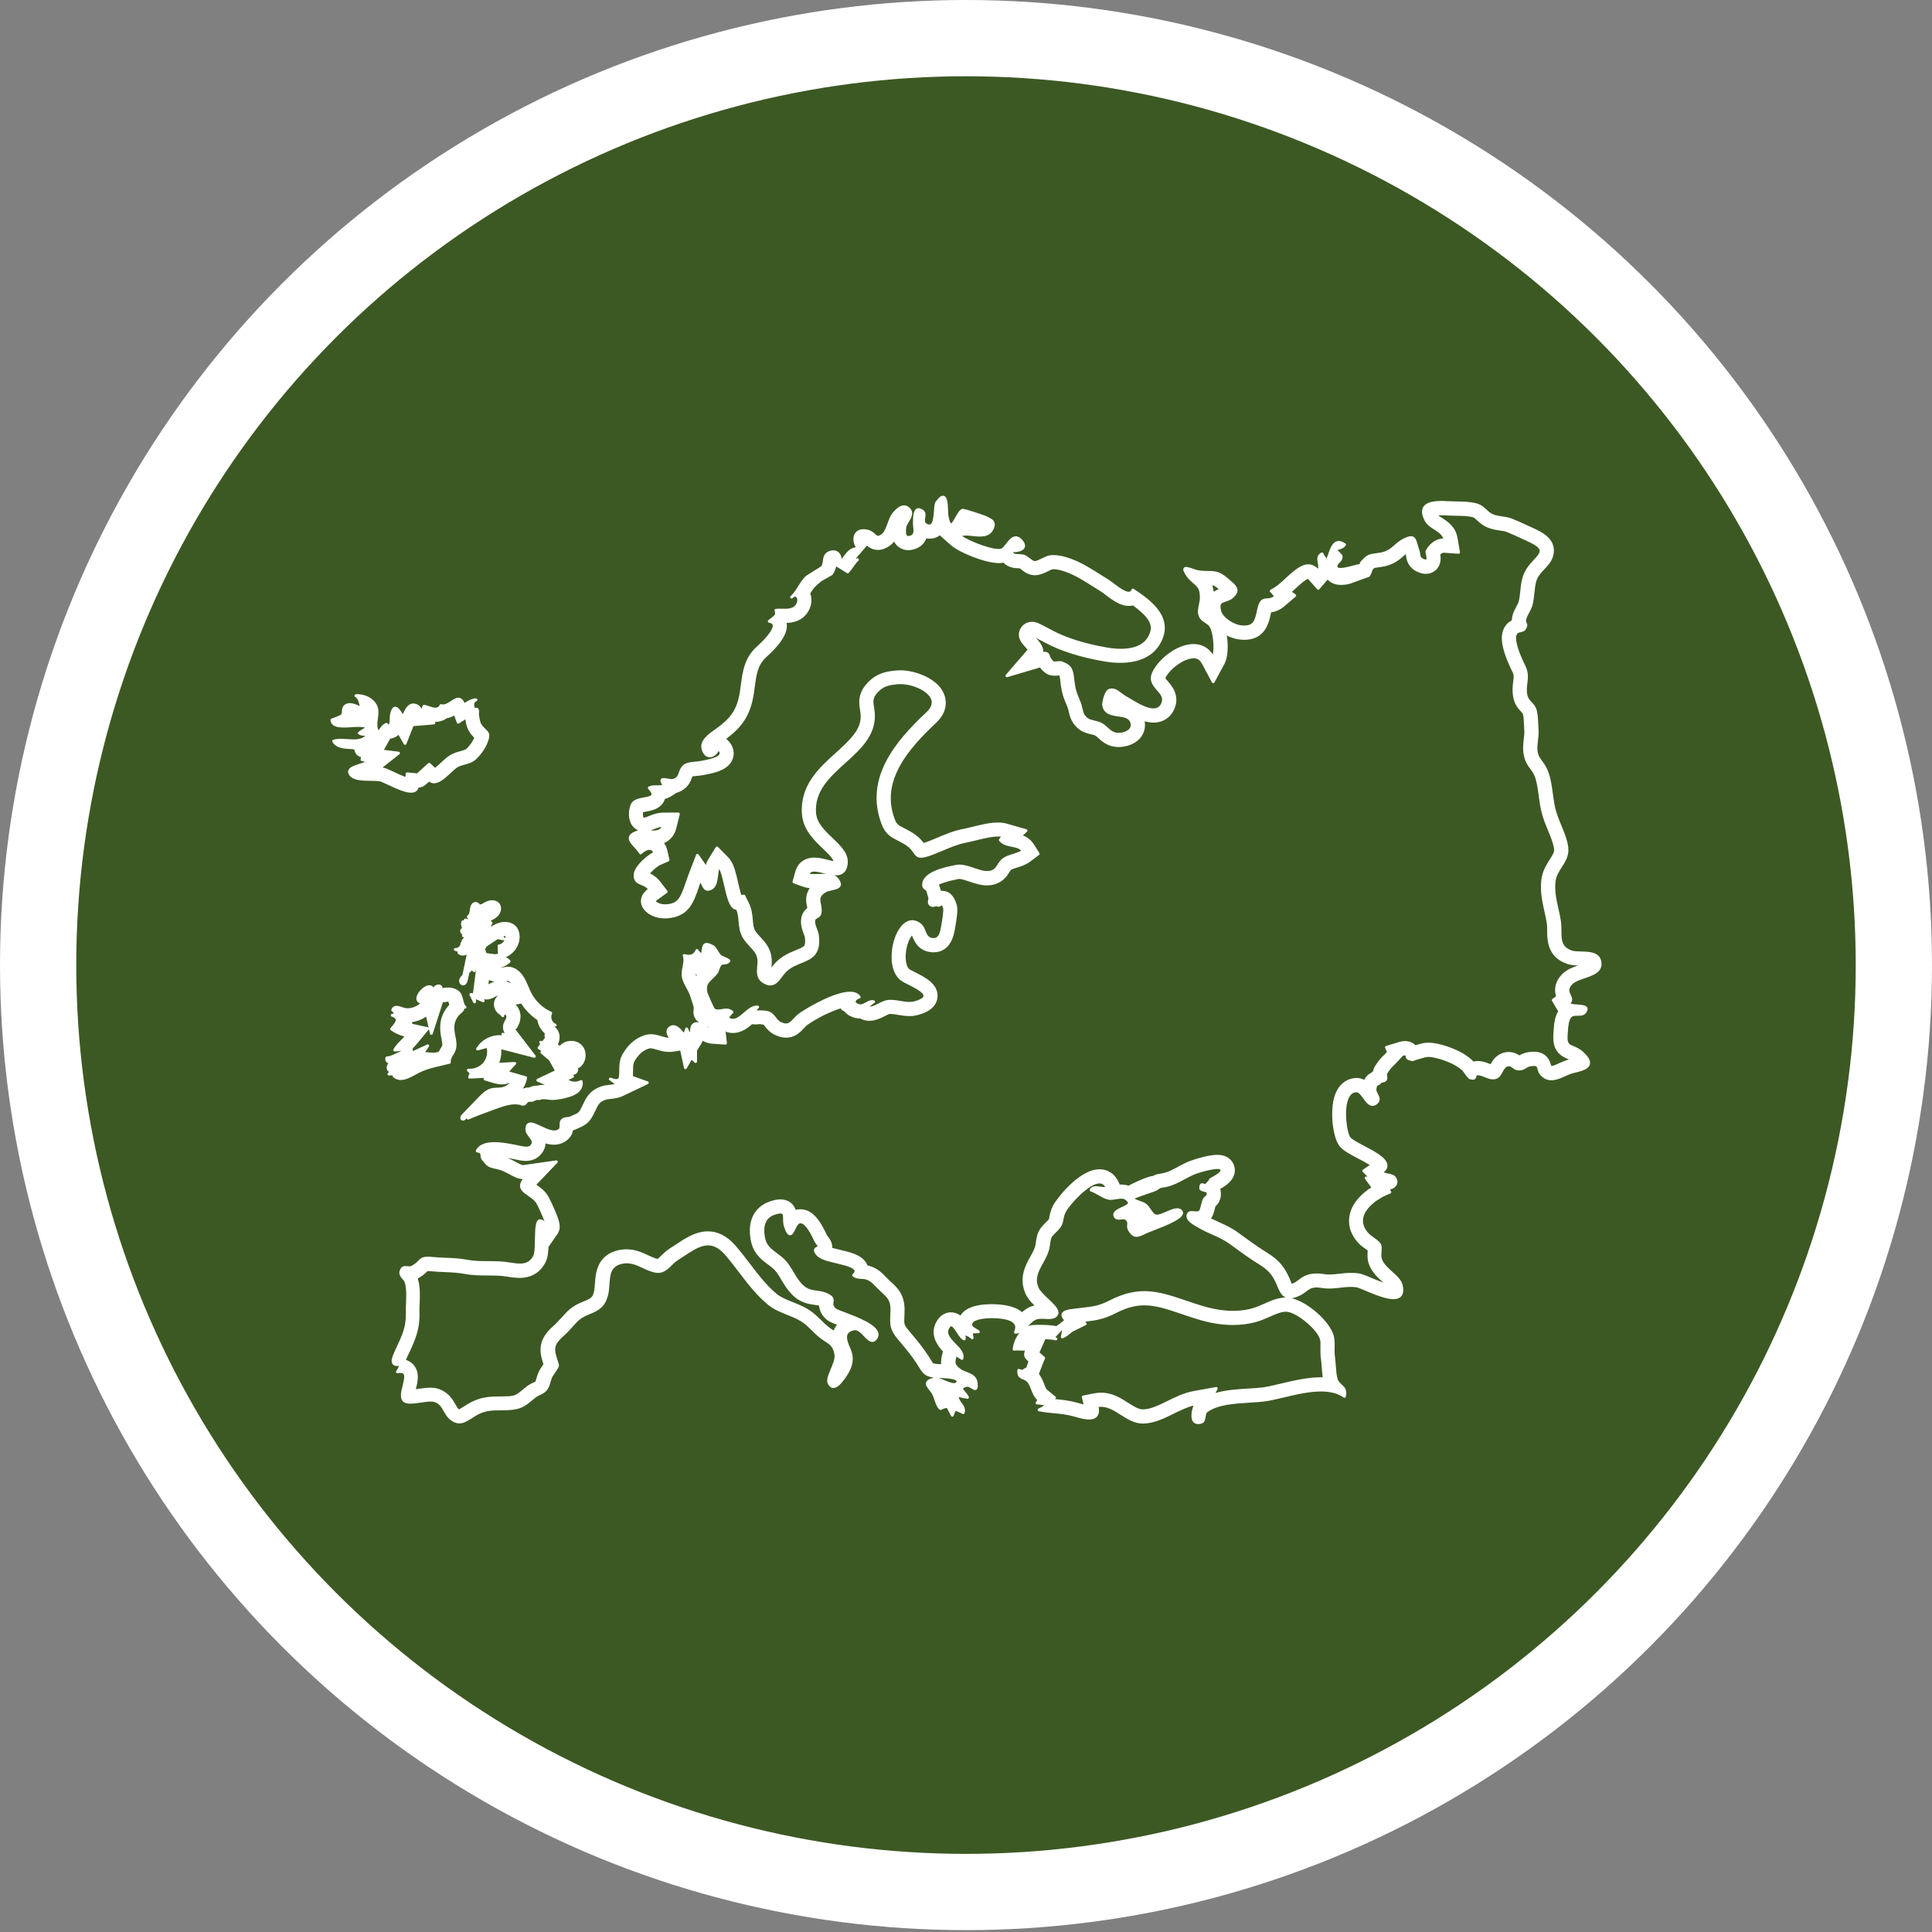
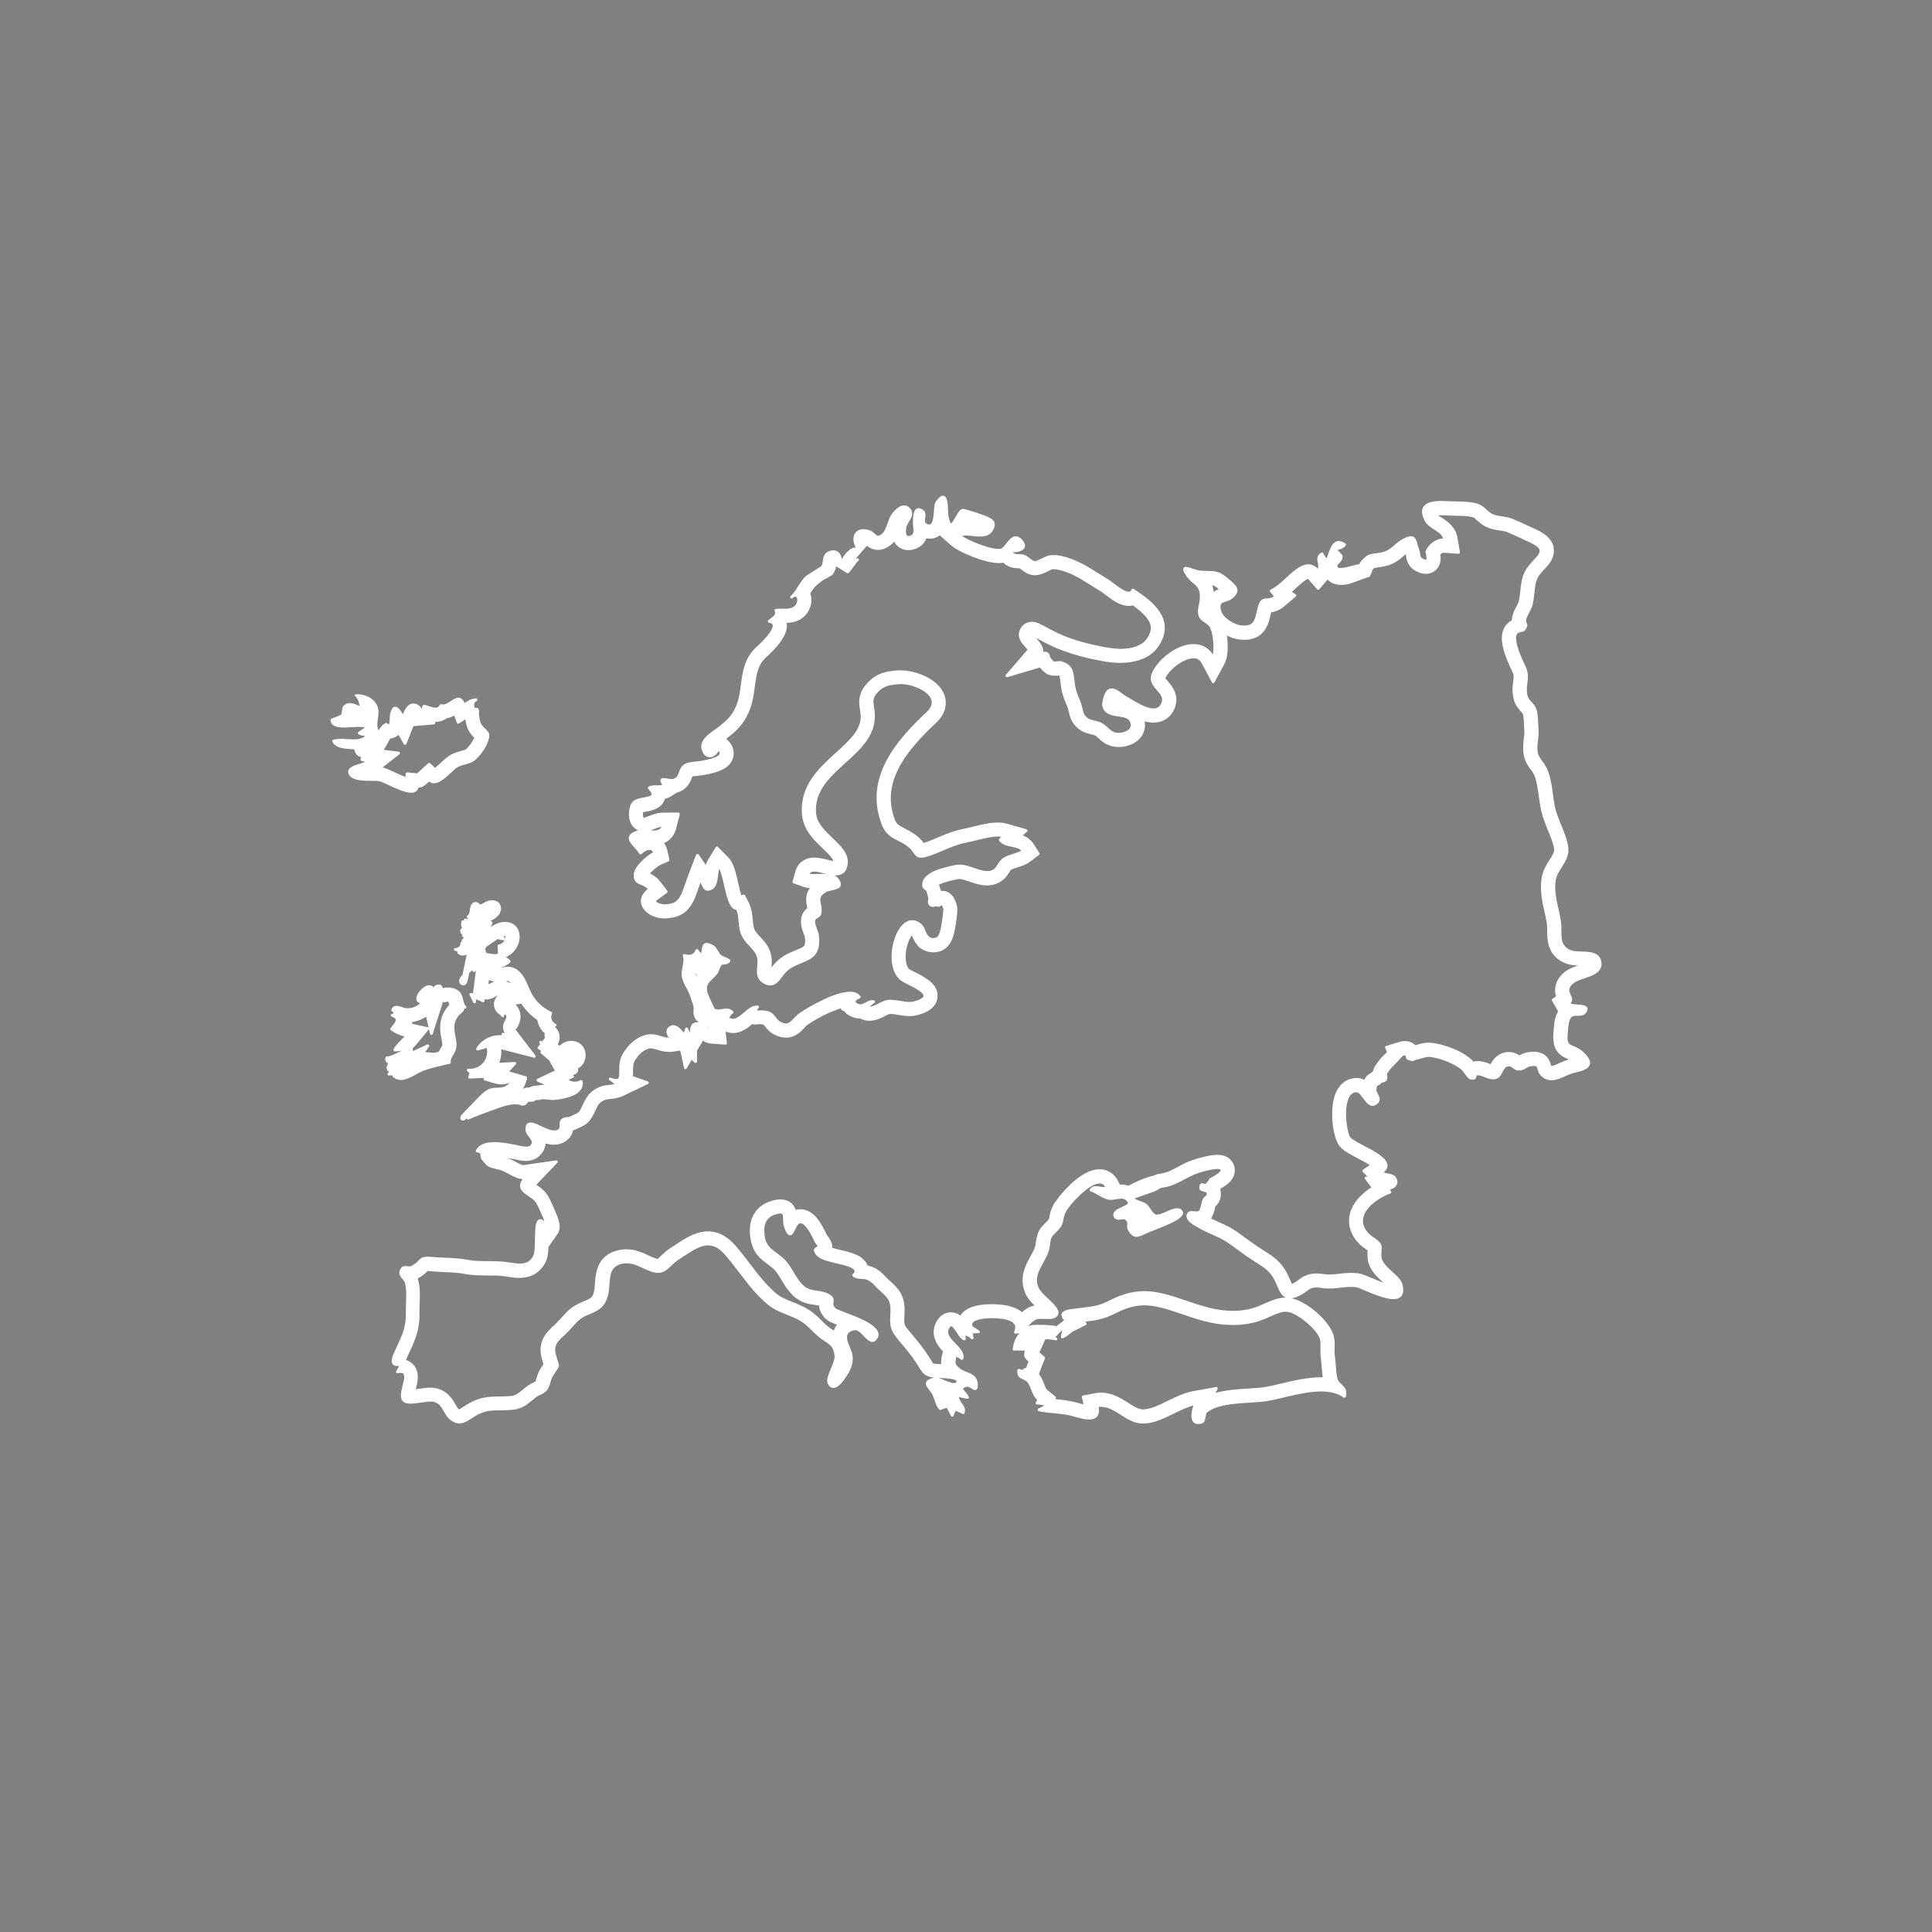
<svg xmlns="http://www.w3.org/2000/svg" width="152px" height="152px" viewBox="0 0 152 152" version="1.1">
  <rect x="0" y="0" width="152" height="152" fill="#808080" stroke="none" />
  <title>Group 9</title>
  <g id="Page-1" stroke="none" stroke-width="1" fill="none" fill-rule="evenodd">
    <g id="9-Historia" transform="translate(-277, -1386)">
      <g id="Group" transform="translate(141, 917)">
        <g id="08" transform="translate(69, 475)">
          <g id="Group-9" transform="translate(73, 0)">
-             <ellipse id="Oval-1-Copy" stroke="#FFFFFF" stroke-width="6" fill="#3C5923" cx="70" cy="69.927" rx="73" ry="72.927" />
-             <path d="M30.69,52.922 C30.628,52.982 30.503,53.018 30.286,53.077 C30.071,53.136 29.805,53.209 29.525,53.351 C29.232,53.501 28.974,53.742 28.7,53.997 C28.578,54.112 28.385,54.293 28.228,54.412 L27.843,54.049 C27.802,54.009 27.735,54.008 27.692,54.047 L27.082,54.599 C27.04,54.636 26.999,54.675 26.957,54.715 C26.916,54.753 26.859,54.807 26.814,54.845 L26.042,54.769 C25.981,54.763 25.926,54.808 25.92,54.869 L25.894,55.129 C25.588,55.013 25.233,54.846 25.01,54.741 C24.6,54.548 24.357,54.436 24.125,54.386 C24.116,54.384 24.109,54.382 24.101,54.38 L25.423,53.338 C25.458,53.31 25.473,53.264 25.461,53.221 C25.449,53.177 25.412,53.145 25.368,53.14 L24.205,52.995 L24.684,52.138 C24.69,52.13 24.694,52.12 24.699,52.111 C24.942,52.087 25.171,51.983 25.349,51.815 L25.774,52.547 C25.796,52.584 25.836,52.605 25.879,52.602 C25.922,52.599 25.959,52.572 25.974,52.531 L26.524,51.13 L28.14,50.992 C28.199,50.986 28.244,50.935 28.242,50.876 C28.24,50.848 28.239,50.82 28.238,50.792 C28.579,50.795 28.89,50.699 29.142,50.511 C29.337,50.476 29.528,50.407 29.734,50.298 L29.942,50.863 C29.954,50.895 29.979,50.92 30.012,50.93 C30.043,50.941 30.079,50.937 30.107,50.919 L30.613,50.593 C30.618,50.624 30.623,50.657 30.629,50.69 C30.678,50.988 30.747,51.395 31.112,51.829 L31.133,51.853 L31.133,51.854 C31.2,51.931 31.262,51.996 31.313,52.046 C31.193,52.335 30.965,52.658 30.69,52.922 L30.69,52.922 Z M117.193,70.401 C117.088,70.472 116.994,70.552 116.911,70.635 C116.4,71.148 116.232,71.753 116.42,72.386 L116.135,72.59 C116.089,72.623 116.075,72.687 116.104,72.737 L116.513,73.439 C116.537,73.478 116.562,73.517 116.59,73.554 C116.305,74.032 116.264,74.618 116.237,75.012 L116.236,75.029 C116.232,75.085 116.228,75.138 116.224,75.187 C116.156,75.914 116.255,76.42 116.563,76.788 C116.591,76.822 116.622,76.854 116.654,76.887 L116.662,76.895 C116.836,77.065 117.065,77.203 117.353,77.319 C117.383,77.331 117.411,77.342 117.439,77.354 C117.419,77.359 117.401,77.364 117.382,77.369 C117.133,77.437 116.903,77.542 116.681,77.643 C116.461,77.744 116.187,77.868 116.053,77.868 L116.05,77.868 C116.049,77.868 116.048,77.866 116.045,77.864 C116.041,77.85 116.038,77.833 116.034,77.819 C115.989,77.643 115.926,77.488 115.846,77.354 C115.604,76.952 115.205,76.744 114.669,76.744 C114.545,76.744 114.408,76.755 114.25,76.777 C113.917,76.825 113.681,76.95 113.543,77.034 C113.352,76.909 113.071,76.765 112.7,76.765 C112.603,76.765 112.505,76.776 112.408,76.796 C111.754,76.93 111.445,77.409 111.27,77.727 C111.252,77.72 111.235,77.713 111.219,77.706 C110.965,77.604 110.648,77.476 110.261,77.476 C110.196,77.476 110.131,77.48 110.068,77.487 C110.03,77.492 109.977,77.5 109.915,77.516 C109.864,77.457 109.817,77.407 109.768,77.363 C108.829,76.522 107.435,76.186 107.029,76.103 C106.785,76.054 106.583,76.031 106.394,76.031 C106.059,76.031 105.814,76.102 105.578,76.172 C105.51,76.191 105.441,76.212 105.361,76.233 C105.154,76.025 104.86,75.907 104.546,75.907 C104.385,75.907 104.215,75.935 104.013,75.998 L103.045,76.295 C103.014,76.305 102.989,76.327 102.976,76.356 C102.967,76.378 102.964,76.402 102.969,76.426 C102.971,76.433 102.973,76.441 102.976,76.448 L103.119,76.764 C103.045,76.843 102.984,76.907 102.963,76.93 C102.571,77.3 102.454,77.467 102.204,77.844 L102.192,77.864 C102.108,77.99 102.051,78.13 102.024,78.28 C101.977,78.314 101.934,78.352 101.895,78.392 C101.636,78.517 101.453,78.703 101.333,78.957 C101.141,78.859 100.934,78.809 100.717,78.809 C100.717,78.809 100.71,78.81 100.709,78.81 C100.46,78.816 100.223,78.873 100.009,78.975 C99.652,79.147 99.354,79.446 99.152,79.848 C98.547,81.055 98.827,83.382 99.339,84.102 C99.609,84.484 100.054,84.728 100.819,85.13 C101.052,85.252 101.46,85.467 101.764,85.661 L101.226,86.027 C101.199,86.046 101.181,86.076 101.178,86.109 C101.175,86.143 101.187,86.176 101.212,86.199 L101.587,86.562 L101.473,86.567 C101.432,86.569 101.396,86.593 101.377,86.63 C101.359,86.667 101.364,86.712 101.388,86.744 L101.887,87.418 C101.314,87.786 100.43,88.503 100.194,89.537 C100.063,90.114 100.085,90.986 100.936,91.86 C101.083,92.01 101.26,92.135 101.433,92.258 C101.482,92.294 101.546,92.339 101.605,92.383 L101.604,92.396 C101.584,92.676 101.556,93.058 101.7,93.459 C101.924,94.083 102.398,94.514 102.819,94.895 C102.825,94.9 102.83,94.905 102.836,94.91 C102.501,94.792 102.151,94.645 101.892,94.535 C101.372,94.317 101.111,94.21 100.85,94.177 C100.673,94.155 100.494,94.143 100.302,94.143 C99.953,94.143 99.635,94.18 99.328,94.215 C99.065,94.245 98.816,94.274 98.579,94.274 C98.444,94.274 98.321,94.265 98.205,94.245 C97.976,94.208 97.772,94.189 97.584,94.189 C96.822,94.189 96.421,94.495 96.128,94.719 C95.972,94.839 95.859,94.925 95.638,95.007 L95.637,95.007 C95.598,94.922 95.555,94.82 95.519,94.736 L95.516,94.73 C95.492,94.673 95.468,94.615 95.443,94.556 C95.057,93.67 94.617,93.191 93.999,92.759 C93.876,92.673 93.747,92.589 93.609,92.504 C93.207,92.256 92.824,91.995 92.439,91.722 C92.21,91.558 91.979,91.39 91.742,91.218 C91.733,91.211 91.722,91.203 91.713,91.196 L91.698,91.185 L91.613,91.123 C91.535,91.066 91.456,91.01 91.378,90.953 C91.226,90.843 91.076,90.747 90.925,90.658 C90.549,90.437 90.175,90.27 89.81,90.108 L89.802,90.104 C89.62,90.022 89.444,89.945 89.275,89.863 C89.463,89.588 89.539,89.262 89.607,88.97 L89.62,88.916 C89.984,88.595 90.122,88.146 90.021,87.612 C90.017,87.586 90.011,87.559 90.004,87.534 C90.521,87.24 91.005,86.886 91.126,86.309 C91.196,85.968 91.113,85.614 90.895,85.338 C90.645,85.02 90.266,84.857 89.768,84.857 C89.631,84.857 89.482,84.871 89.326,84.892 C88.727,84.976 88.046,85.192 87.71,85.311 C87.614,85.344 87.546,85.37 87.516,85.383 C87.418,85.424 87.324,85.468 87.233,85.51 C87.106,85.571 86.985,85.632 86.871,85.692 C86.785,85.737 86.703,85.782 86.623,85.826 C86.4,85.945 86.195,86.056 85.983,86.145 C85.834,86.207 85.683,86.26 85.52,86.296 C85.39,86.325 85.323,86.334 85.267,86.341 C85.113,86.361 84.992,86.391 84.876,86.439 C84.83,86.459 84.785,86.48 84.74,86.506 C84.622,86.52 84.475,86.559 84.312,86.612 C83.823,86.77 83.189,87.066 82.787,87.283 C82.707,87.256 82.624,87.236 82.539,87.222 C82.447,87.206 82.352,87.196 82.253,87.194 C82.201,87.193 82.149,87.193 82.094,87.195 L82.028,87.044 C81.739,86.376 81.182,85.993 80.499,85.993 C78.891,85.993 77.116,88.331 76.857,88.833 C76.65,89.233 76.593,89.548 76.556,89.757 C76.529,89.919 76.529,89.919 76.441,90.012 C76.354,90.104 76.28,90.178 76.213,90.243 C75.714,90.737 75.584,91.027 75.478,91.878 C75.439,92.185 75.259,92.51 75.067,92.856 C74.681,93.554 74.15,94.513 74.664,95.744 C74.816,96.108 75.093,96.421 75.385,96.71 C75.228,96.743 75.082,96.794 74.95,96.859 C74.764,96.952 74.59,97.074 74.41,97.236 C73.799,96.714 72.845,96.627 72.17,96.608 C72.133,96.608 72.088,96.607 72.037,96.607 C71.159,96.607 70.49,96.749 70.038,97.031 C69.833,97.159 69.673,97.316 69.559,97.501 C69.332,97.33 69.087,97.247 68.813,97.247 C68.66,97.247 68.432,97.277 68.198,97.419 C68.015,97.529 67.83,97.705 67.673,97.988 C67.075,99.067 67.861,99.974 68.186,100.323 L68.164,100.407 C68.091,100.686 68.017,101.004 68.045,101.323 C67.975,101.321 67.904,101.32 67.832,101.319 L67.817,101.319 C67.552,101.299 67.45,101.272 67.421,101.264 C67.375,101.211 67.255,101.017 67.186,100.906 C67.145,100.839 67.1,100.769 67.052,100.693 C66.631,100.031 66.137,99.444 65.661,98.875 L65.472,98.649 C65.122,98.23 65.123,98.201 65.155,97.472 C65.158,97.397 65.162,97.319 65.165,97.236 C65.216,95.878 64.643,95.351 64.035,94.793 L64.021,94.781 C63.97,94.735 63.917,94.686 63.862,94.634 C63.797,94.574 63.733,94.507 63.665,94.435 C63.42,94.179 63.116,93.86 62.586,93.658 C62.479,93.616 62.369,93.585 62.253,93.562 C61.953,92.784 61.002,92.553 60.367,92.399 L60.343,92.393 C60.286,92.379 60.235,92.367 60.196,92.357 C60.076,92.322 59.952,92.294 59.814,92.262 C59.725,92.242 59.6,92.212 59.474,92.179 C59.486,92.003 59.451,91.862 59.426,91.787 C59.349,91.557 59.216,91.387 59.121,91.263 C59.103,91.24 59.078,91.207 59.064,91.187 C58.55,90.08 57.927,89.068 56.86,89.142 L56.859,89.142 L56.857,89.142 C56.772,89.148 56.686,89.164 56.599,89.188 C56.349,88.473 55.74,88.363 55.39,88.363 C55.359,88.363 55.326,88.363 55.295,88.365 C55.073,88.377 54.825,88.433 54.524,88.54 C53.977,88.733 52.738,89.401 53.041,91.427 C53.215,92.587 53.873,93.077 54.406,93.472 C54.546,93.576 54.691,93.684 54.829,93.805 C55.077,94.021 55.258,94.325 55.468,94.679 C55.682,95.037 55.924,95.442 56.277,95.812 C56.934,96.5 57.611,96.594 58.107,96.665 C58.231,96.682 58.342,96.697 58.44,96.721 C58.471,97.111 58.653,97.464 58.98,97.771 C59.169,97.95 59.406,98.054 59.846,98.223 C59.791,98.294 59.741,98.371 59.699,98.45 C59.659,98.524 59.625,98.601 59.598,98.681 C59.569,98.662 59.54,98.643 59.511,98.624 C59.384,98.543 59.265,98.466 59.144,98.367 C58.958,98.215 58.802,98.06 58.636,97.895 C58.293,97.551 57.902,97.162 57.256,96.832 C56.936,96.669 56.624,96.544 56.323,96.424 C55.845,96.232 55.431,96.068 55.103,95.795 C54.301,95.129 53.68,94.315 53.022,93.451 C52.653,92.968 52.273,92.469 51.851,91.986 C51.208,91.25 50.482,90.876 49.693,90.876 C49.633,90.876 49.574,90.878 49.515,90.882 C48.643,90.943 47.887,91.44 47.155,91.922 L47.131,91.938 C47.007,92.019 46.882,92.101 46.754,92.183 C46.436,92.385 46.201,92.612 46.013,92.795 C45.933,92.873 45.788,93.014 45.734,93.042 C45.721,93.04 45.696,93.037 45.658,93.026 C45.462,92.975 45.245,92.875 45.015,92.768 C44.531,92.542 43.984,92.287 43.282,92.287 C43.179,92.287 43.076,92.293 42.972,92.305 C42.868,92.316 42.765,92.334 42.662,92.357 C40.961,92.739 40.861,94.187 40.807,94.966 C40.789,95.237 40.771,95.494 40.714,95.693 C40.613,96.045 40.535,96.142 39.924,96.384 C38.998,96.749 38.657,97.131 38.225,97.613 C38.119,97.732 38.009,97.854 37.873,97.995 C37.777,98.097 37.675,98.191 37.566,98.292 C37.045,98.775 36.257,99.505 36.619,100.868 C36.671,101.066 36.719,101.22 36.755,101.328 C36.688,101.426 36.609,101.545 36.515,101.692 C36.341,101.966 36.262,102.242 36.199,102.466 C36.183,102.521 36.149,102.643 36.129,102.69 C36.104,102.705 36.028,102.741 35.995,102.756 C35.844,102.826 35.639,102.923 35.421,103.094 C35.319,103.175 35.226,103.251 35.134,103.326 C34.756,103.634 34.602,103.758 34.293,103.815 C34.19,103.834 34.07,103.845 33.918,103.853 C33.71,103.863 33.513,103.864 33.322,103.866 C32.9,103.869 32.471,103.873 32.007,103.974 C31.646,104.053 31.263,104.192 30.846,104.436 C30.716,104.513 30.593,104.593 30.493,104.657 C30.397,104.718 30.212,104.838 30.116,104.882 C30.106,104.875 30.093,104.865 30.077,104.854 C30.009,104.8 29.93,104.66 29.846,104.511 C29.625,104.12 29.29,103.529 28.479,103.263 C28.298,103.204 28.094,103.175 27.859,103.175 C27.557,103.175 27.234,103.222 26.922,103.267 C26.853,103.277 26.785,103.287 26.716,103.296 C26.716,103.294 26.717,103.292 26.718,103.289 C26.859,102.721 27.035,102.015 26.581,101.434 C26.485,101.311 26.278,101.101 25.935,100.992 C25.963,100.922 26.005,100.824 26.07,100.689 L26.127,100.568 C26.618,99.532 27.041,98.637 27.003,97.261 C26.996,97.04 27.006,96.801 27.016,96.544 C27.041,95.901 27.068,95.237 26.867,94.586 C26.874,94.581 26.881,94.578 26.889,94.574 C27.285,94.354 27.501,94.143 27.644,93.998 C27.703,94 27.778,94.004 27.866,94.013 C28.252,94.05 28.616,94.066 28.972,94.081 C29.51,94.104 30.018,94.126 30.527,94.222 C31.172,94.346 31.784,94.347 32.377,94.349 C32.812,94.35 33.223,94.351 33.621,94.401 C33.728,94.415 33.836,94.431 33.944,94.448 C34.24,94.492 34.545,94.539 34.867,94.539 C34.981,94.539 35.092,94.533 35.199,94.52 C35.948,94.435 36.517,94.048 36.89,93.368 C37.086,93.013 37.134,92.551 37.154,92.1 L37.849,91.097 C38.203,90.585 38.002,90.044 37.645,89.202 C37.606,89.11 37.258,88.296 37.055,87.997 C36.807,87.634 36.474,87.398 36.198,87.208 L37.85,85.481 C37.883,85.446 37.89,85.395 37.869,85.354 C37.847,85.311 37.8,85.287 37.754,85.294 L37.753,85.294 C37.753,85.294 37.751,85.293 37.751,85.294 L35.192,85.661 C35.183,85.662 35.175,85.663 35.166,85.663 C35.034,85.663 34.793,85.532 34.559,85.405 C34.379,85.307 34.175,85.196 33.944,85.1 C34.046,85.118 34.142,85.137 34.232,85.155 C34.298,85.168 34.362,85.18 34.42,85.191 C34.451,85.196 34.487,85.204 34.527,85.214 L34.545,85.218 C34.758,85.267 35.053,85.334 35.363,85.334 L35.365,85.334 L35.367,85.334 C35.799,85.334 36.156,85.204 36.428,84.947 C36.738,84.658 36.906,84.318 36.92,83.959 C37.152,84.026 37.366,84.06 37.572,84.06 L37.573,84.06 L37.575,84.06 C38.019,84.06 38.416,83.903 38.721,83.608 C38.907,83.428 39.027,83.202 39.078,82.934 C39.142,82.915 39.204,82.892 39.263,82.866 C39.347,82.828 39.419,82.797 39.484,82.769 L39.502,82.761 C40.232,82.445 40.445,82.226 40.84,81.379 C41.09,80.84 41.201,80.686 41.636,80.526 C41.722,80.495 41.867,80.479 42.022,80.461 C42.309,80.429 42.667,80.389 43.031,80.215 L44.975,79.286 C45.016,79.267 45.041,79.225 45.039,79.18 C45.036,79.134 45.007,79.096 44.964,79.08 L43.794,78.666 C43.804,78.532 43.804,78.399 43.806,78.269 C43.807,77.979 43.809,77.68 43.917,77.494 C44.234,76.952 44.579,76.646 45.036,76.501 C45.086,76.485 45.134,76.478 45.185,76.478 C45.202,76.478 45.218,76.479 45.236,76.48 C45.359,76.491 45.507,76.534 45.674,76.584 C45.883,76.646 46.114,76.714 46.376,76.745 C46.463,76.755 46.554,76.761 46.648,76.761 C46.755,76.761 46.863,76.753 46.967,76.737 L47.518,76.653 L47.816,78.027 C47.826,78.073 47.863,78.107 47.908,78.114 L47.91,78.114 L47.911,78.114 C47.957,78.122 48.002,78.1 48.024,78.059 L48.417,77.381 L48.647,77.596 C48.664,77.612 48.685,77.621 48.707,77.625 C48.728,77.629 48.75,77.626 48.77,77.617 C48.811,77.6 48.838,77.559 48.838,77.516 L48.838,76.655 L49.2,76.069 C49.234,76.011 49.263,75.949 49.289,75.884 C49.48,75.99 49.72,76.092 50.001,76.111 L51.071,76.185 C51.104,76.188 51.135,76.176 51.159,76.152 C51.182,76.127 51.192,76.095 51.19,76.062 L51.086,75.161 C51.274,75.235 51.47,75.271 51.671,75.271 C52.339,75.271 52.837,74.865 53.174,74.575 C53.368,74.605 53.542,74.606 53.702,74.576 L53.847,74.575 C53.898,74.595 53.961,74.603 54.023,74.609 C54.041,74.611 54.06,74.614 54.077,74.616 C54.104,74.648 54.14,74.694 54.166,74.727 C54.313,74.918 54.517,75.18 54.86,75.364 C55.204,75.548 55.523,75.638 55.838,75.638 C56.556,75.638 56.972,75.194 57.248,74.9 C57.357,74.782 57.461,74.671 57.571,74.597 C57.901,74.373 58.332,74.12 58.781,73.889 C59.261,73.657 59.758,73.45 60.173,73.324 C60.168,73.339 60.165,73.354 60.165,73.37 C60.167,73.412 60.192,73.45 60.23,73.467 L60.412,73.552 C60.599,73.796 60.889,73.976 61.252,74.074 C61.39,74.111 61.531,74.129 61.673,74.129 L61.714,74.148 L61.723,74.153 C61.908,74.245 62.107,74.297 62.316,74.308 C62.346,74.309 62.377,74.31 62.407,74.31 C62.882,74.31 63.29,74.105 63.618,73.94 C63.708,73.893 63.92,73.787 63.973,73.779 C64.002,73.774 64.036,73.772 64.074,73.772 C64.23,73.772 64.428,73.806 64.638,73.842 C64.907,73.887 65.212,73.94 65.537,73.94 L65.54,73.94 C65.79,73.94 66.019,73.909 66.239,73.847 C66.59,73.748 67.662,73.445 67.756,72.463 C67.855,71.426 66.793,70.892 65.94,70.463 C65.802,70.393 65.613,70.299 65.553,70.258 C65.361,70.131 65.2,69.645 65.269,68.962 C65.336,68.284 65.586,67.796 65.745,67.596 C65.754,67.618 65.763,67.641 65.772,67.66 C65.92,68.02 66.229,68.769 67.176,68.903 C67.264,68.916 67.35,68.922 67.435,68.922 C67.816,68.922 68.109,68.815 68.336,68.652 C68.919,68.233 69.064,67.441 69.123,67.12 L69.124,67.113 C69.396,65.628 69.316,65.352 69.263,65.169 C69.054,64.45 68.667,64.085 68.111,64.085 C68.084,64.085 68.057,64.086 68.03,64.088 C68.024,64.067 68.017,64.045 68.01,64.022 C67.992,63.96 67.969,63.883 67.94,63.802 C67.922,63.732 67.897,63.664 67.865,63.599 C68.1,63.484 68.54,63.329 69.359,63.165 L69.41,63.155 C69.42,63.153 69.439,63.151 69.466,63.151 C69.659,63.151 69.965,63.255 70.261,63.356 C70.678,63.498 71.151,63.659 71.651,63.659 C72.091,63.659 72.487,63.535 72.827,63.292 C72.865,63.265 72.9,63.236 72.935,63.207 C73.164,63.015 73.301,62.795 73.404,62.629 C73.461,62.537 73.503,62.471 73.534,62.441 C73.538,62.439 73.541,62.436 73.544,62.434 C73.659,62.366 73.833,62.312 74.019,62.255 C74.351,62.151 74.727,62.034 75.085,61.761 L75.739,61.264 C75.739,61.264 75.74,61.263 75.74,61.263 L75.747,61.258 C75.793,61.222 75.805,61.158 75.773,61.109 L75.33,60.417 C75.13,60.105 74.849,59.877 74.476,59.725 L74.792,59.44 C74.794,59.439 74.794,59.438 74.796,59.436 L74.799,59.433 C74.83,59.405 74.843,59.364 74.834,59.325 C74.825,59.285 74.795,59.254 74.756,59.243 L73.209,58.801 C72.999,58.741 72.769,58.712 72.507,58.712 C71.857,58.712 71.126,58.894 70.483,59.055 C70.238,59.115 70.006,59.173 69.835,59.205 C69.05,59.352 68.393,59.631 67.757,59.9 C67.389,60.056 67.042,60.203 66.679,60.321 C66.676,60.322 66.674,60.323 66.671,60.324 C66.533,60.136 66.32,59.884 65.983,59.647 C65.676,59.432 65.398,59.29 65.153,59.165 C64.688,58.928 64.547,58.856 64.4,58.471 C64.084,57.639 64.003,56.813 64.158,55.974 C64.252,55.474 64.43,54.97 64.693,54.457 C65.412,53.055 66.648,51.806 67.644,50.874 C68.019,50.523 68.223,50.171 68.322,49.848 C68.493,49.307 68.371,48.849 68.281,48.621 C67.773,47.335 65.93,46.735 64.843,46.735 C64.754,46.735 64.665,46.739 64.58,46.746 C63.751,46.815 63.004,46.935 62.266,47.707 C61.777,48.22 61.625,48.698 61.605,49.133 C61.589,49.434 61.638,49.712 61.681,49.966 C61.714,50.16 61.723,50.344 61.711,50.519 C61.634,51.481 60.885,52.208 59.763,53.221 C58.43,54.424 56.919,55.787 57.094,58.065 C57.104,58.179 57.119,58.29 57.141,58.398 C57.346,59.432 58.11,60.161 58.735,60.758 C59.077,61.086 59.493,61.483 59.573,61.745 C59.429,61.721 59.256,61.678 59.098,61.639 C58.763,61.557 58.416,61.472 58.067,61.472 C57.326,61.472 56.77,61.875 56.58,62.552 L56.355,63.351 C56.349,63.373 56.351,63.396 56.358,63.417 C56.368,63.451 56.393,63.478 56.427,63.492 L57.207,63.771 C57.354,63.824 57.518,63.859 57.704,63.878 C57.31,64.447 57.428,65.021 57.496,65.344 C57.503,65.379 57.509,65.411 57.515,65.441 C57.254,65.649 57.094,65.913 57.041,66.227 C56.955,66.732 57.118,67.163 57.237,67.478 C57.263,67.547 57.318,67.692 57.323,67.729 C57.382,68.22 57.301,68.376 57.263,68.419 C57.17,68.529 56.891,68.642 56.621,68.752 C56.133,68.95 55.528,69.196 55.008,69.742 C54.887,69.869 54.784,70.003 54.692,70.127 C54.692,70.125 54.692,70.123 54.692,70.122 C54.717,69.859 54.744,69.56 54.686,69.227 C54.563,68.514 54.151,68.073 53.82,67.719 C53.667,67.555 53.522,67.401 53.417,67.231 C53.285,67.017 53.26,66.742 53.229,66.393 C53.192,65.978 53.15,65.509 52.91,65.023 L52.625,64.452 C52.62,64.44 52.612,64.431 52.604,64.423 C52.58,64.395 52.544,64.38 52.507,64.386 L52.322,64.411 C52.229,64.127 52.133,63.711 52.068,63.423 C51.902,62.697 51.755,62.056 51.434,61.619 C51.387,61.555 51.337,61.495 51.282,61.44 L50.484,60.633 C50.461,60.608 50.426,60.597 50.392,60.6 C50.359,60.604 50.328,60.624 50.31,60.653 L49.716,61.621 C49.639,61.747 49.578,61.886 49.531,62.047 L48.966,61.234 C48.964,61.232 48.962,61.23 48.96,61.228 L48.96,61.228 C48.937,61.193 48.896,61.176 48.855,61.18 C48.814,61.185 48.779,61.213 48.765,61.251 L48.162,62.824 C48.079,63.041 48.006,63.254 47.934,63.467 C47.52,64.677 47.329,65.098 46.371,65.147 C46.35,65.148 46.329,65.149 46.308,65.149 C46.041,65.149 45.827,65.064 45.694,64.983 C45.651,64.957 45.617,64.93 45.593,64.908 C45.621,64.877 45.667,64.834 45.739,64.781 L46.478,64.242 C46.503,64.225 46.519,64.198 46.523,64.168 C46.527,64.138 46.519,64.108 46.501,64.084 L45.942,63.36 C45.812,63.191 45.67,63.059 45.53,62.955 C45.394,62.853 45.261,62.778 45.142,62.719 C45.364,62.459 45.734,62.146 45.934,62.058 L46.601,61.763 C46.65,61.742 46.677,61.689 46.666,61.637 L46.507,60.925 C46.458,60.702 46.368,60.499 46.243,60.327 C46.913,60.047 47.133,59.447 47.198,59.19 L47.48,58.073 C47.488,58.04 47.481,58.005 47.46,57.978 C47.458,57.976 47.457,57.975 47.455,57.973 L47.453,57.969 C47.432,57.942 47.399,57.926 47.365,57.926 L47.364,57.926 L46.182,57.935 C45.714,57.938 45.329,58.091 45.019,58.214 C44.919,58.254 44.741,58.324 44.663,58.337 C44.655,58.331 44.639,58.32 44.619,58.302 C44.593,58.255 44.57,58.064 44.592,57.901 C44.677,57.881 44.777,57.864 44.849,57.85 C45.1,57.803 45.446,57.739 45.744,57.562 C45.981,57.424 46.19,57.216 46.3,56.89 C46.304,56.879 46.308,56.867 46.311,56.856 C46.439,56.823 46.561,56.775 46.675,56.715 C46.716,56.694 46.756,56.671 46.795,56.647 L47.229,56.375 C47.39,56.328 47.53,56.267 47.651,56.197 C48.187,55.89 48.361,55.401 48.453,55.142 C48.46,55.123 48.466,55.104 48.474,55.084 C48.575,55.067 48.719,55.054 48.813,55.045 C48.961,55.032 49.115,55.018 49.267,54.99 L49.349,54.975 C49.877,54.881 50.429,54.762 50.868,54.531 C51.255,54.329 51.556,54.041 51.677,53.608 C51.761,53.305 51.804,52.711 51.15,52.138 L51.138,52.128 C52.321,51.238 53.058,50.333 53.32,48.488 C53.338,48.362 53.354,48.239 53.371,48.112 C53.518,47.024 53.614,46.306 54.293,45.694 C55.841,44.299 55.975,43.499 55.887,43.008 C56.251,42.999 57.02,42.923 57.512,42.22 C57.843,41.747 57.928,41.18 57.747,40.69 C57.876,40.483 57.999,40.29 58.127,40.162 C58.275,40.012 58.481,39.834 58.643,39.714 C58.696,39.687 58.823,39.614 59.021,39.499 C59.186,39.403 59.412,39.273 59.445,39.259 C59.466,39.251 59.485,39.237 59.498,39.219 C59.665,38.994 59.745,38.762 59.79,38.562 L60.635,39.087 C60.68,39.116 60.739,39.108 60.776,39.068 C60.905,38.93 61.017,38.772 61.137,38.604 C61.219,38.489 61.437,38.184 61.519,38.132 C61.519,38.132 61.519,38.132 61.519,38.132 C61.566,38.102 61.585,38.045 61.564,37.995 C61.562,37.987 61.558,37.979 61.554,37.971 C61.521,37.918 61.453,37.903 61.401,37.935 C61.393,37.939 61.361,37.95 61.317,37.953 L62.207,36.932 C62.37,37.068 62.656,37.264 63.075,37.264 C63.486,37.264 63.803,37.073 64.006,36.929 C64.13,36.841 64.242,36.737 64.342,36.614 C64.391,36.702 64.447,36.783 64.512,36.858 C64.754,37.133 65.092,37.284 65.467,37.284 C65.674,37.284 65.881,37.24 66.102,37.147 C66.48,36.989 66.74,36.724 66.876,36.357 C66.959,36.373 67.042,36.381 67.124,36.381 C67.444,36.381 67.714,36.291 67.933,36.114 L68.811,36.891 C69.47,37.474 71.525,38.302 72.571,38.302 C72.704,38.302 72.827,38.291 72.941,38.268 C73.357,38.695 73.918,38.705 74.134,38.709 C74.162,38.709 74.195,38.71 74.223,38.711 C74.261,38.738 74.308,38.775 74.341,38.799 C74.591,38.992 74.903,39.231 75.341,39.254 C75.365,39.254 75.388,39.255 75.412,39.255 C75.822,39.255 76.17,39.081 76.476,38.928 C76.555,38.889 76.713,38.81 76.773,38.792 C76.812,38.788 76.853,38.786 76.894,38.786 C77.243,38.786 77.628,38.911 77.925,39.02 C78.616,39.274 79.27,39.689 79.964,40.129 C80.186,40.27 80.416,40.416 80.649,40.557 C80.709,40.593 80.848,40.7 80.961,40.785 C81.508,41.201 82.127,41.672 82.81,41.672 C82.92,41.672 83.029,41.659 83.134,41.633 C83.639,41.998 83.984,42.308 84.215,42.605 C84.558,43.048 84.624,43.409 84.442,43.855 C84.332,44.121 84.023,44.879 82.64,45.022 C82.498,45.036 82.344,45.044 82.178,45.044 C81.85,45.044 81.498,45.012 81.135,44.95 C79.353,44.645 77.879,44.182 76.752,43.575 C75.703,43.009 75.512,42.918 75.191,42.918 C75.062,42.918 74.938,42.942 74.822,42.986 C74.57,43.081 74.359,43.273 74.248,43.528 C73.973,44.152 74.402,44.618 74.61,44.845 C74.661,44.902 74.759,45.009 74.844,45.113 L73.134,47.093 C73.101,47.13 73.098,47.185 73.124,47.226 C73.145,47.258 73.18,47.277 73.217,47.277 C73.23,47.277 73.243,47.277 73.256,47.273 L75.821,46.514 C75.959,46.705 76.118,46.844 76.207,46.915 C76.521,47.162 76.866,47.163 76.985,47.163 L76.985,47.163 L76.986,47.163 L76.992,47.163 L76.994,47.163 C77.007,47.163 77.02,47.163 77.032,47.162 C77.046,47.162 77.06,47.162 77.074,47.161 C77.085,47.161 77.096,47.16 77.108,47.159 C77.123,47.158 77.137,47.157 77.153,47.157 C77.159,47.156 77.163,47.156 77.168,47.156 C77.214,47.152 77.257,47.148 77.298,47.144 L77.311,47.143 C77.333,47.152 77.349,47.161 77.361,47.167 C77.386,47.266 77.41,47.482 77.422,47.592 C77.529,48.544 77.654,48.842 77.986,49.639 C78.026,49.736 78.051,49.847 78.081,49.976 C78.169,50.366 78.303,50.954 78.954,51.417 C79.258,51.632 79.598,51.715 79.872,51.781 C79.941,51.798 80.124,51.843 80.159,51.861 C80.236,51.907 80.32,51.984 80.418,52.074 C80.721,52.352 81.18,52.772 82.011,52.772 C82.043,52.772 82.076,52.772 82.11,52.77 C82.251,52.765 82.585,52.736 82.943,52.594 C83.223,52.485 83.515,52.307 83.743,52.02 C84.028,51.66 84.138,51.209 84.054,50.747 C84.304,50.818 84.535,50.852 84.758,50.852 C84.929,50.852 85.093,50.831 85.247,50.789 C85.711,50.665 86.092,50.362 86.325,49.916 C86.919,48.785 86.187,47.949 85.875,47.592 C85.823,47.532 85.724,47.419 85.678,47.351 C85.68,47.347 85.682,47.343 85.684,47.339 C86.031,46.643 87.127,45.792 87.912,45.792 C88.006,45.792 88.089,45.804 88.164,45.831 C88.329,45.888 88.454,46.015 88.567,46.226 L89.35,47.688 C89.369,47.724 89.406,47.746 89.448,47.746 C89.489,47.746 89.527,47.725 89.546,47.688 L90.334,46.23 C90.622,45.694 90.637,44.765 90.521,44.002 C90.85,44.164 91.195,44.275 91.494,44.309 C91.635,44.327 91.771,44.335 91.898,44.335 C93.023,44.335 93.513,43.699 93.755,43.093 C93.866,42.817 93.925,42.546 93.968,42.345 C93.974,42.317 93.981,42.289 93.987,42.26 C93.994,42.232 94,42.203 94.007,42.174 C94.395,42.118 94.735,41.962 95.047,41.696 L95.938,40.938 C95.964,40.915 95.979,40.882 95.976,40.847 C95.975,40.821 95.965,40.796 95.947,40.777 C95.941,40.771 95.935,40.765 95.928,40.761 L95.64,40.565 C95.726,40.487 95.81,40.409 95.893,40.332 C96.098,40.142 96.29,39.962 96.515,39.786 C96.715,39.629 96.835,39.564 96.897,39.536 C96.91,39.55 96.93,39.569 96.951,39.593 L97.63,40.362 C97.652,40.386 97.682,40.399 97.715,40.399 C97.748,40.399 97.778,40.385 97.798,40.36 L98.45,39.598 C98.633,39.795 98.958,40.017 99.496,40.017 C99.696,40.017 99.89,39.988 100.078,39.961 C100.138,39.951 100.365,39.869 100.871,39.684 C101.187,39.567 101.621,39.408 101.678,39.398 C101.712,39.395 101.743,39.376 101.762,39.348 C101.867,39.19 101.923,39.033 101.964,38.9 C101.973,38.873 101.981,38.846 101.988,38.82 C102.025,38.781 102.084,38.719 102.12,38.685 C102.202,38.667 102.394,38.64 102.564,38.617 L102.671,38.602 C103.587,38.474 104.058,38.065 104.439,37.733 C104.494,37.686 104.545,37.641 104.594,37.6 C104.599,37.614 104.604,37.629 104.61,37.643 C104.614,37.66 104.616,37.689 104.62,37.712 C104.653,37.977 104.731,38.597 105.451,38.957 C105.711,39.086 105.948,39.149 106.177,39.149 C106.444,39.149 106.694,39.062 106.895,38.905 C106.962,38.853 107.024,38.792 107.079,38.724 C107.402,38.322 107.351,37.84 107.315,37.623 C107.316,37.621 107.317,37.62 107.319,37.619 C107.357,37.582 107.409,37.542 107.466,37.515 C107.468,37.515 107.471,37.513 107.474,37.513 C107.482,37.509 107.49,37.506 107.498,37.503 C107.504,37.501 107.51,37.499 107.515,37.498 C107.521,37.496 107.528,37.495 107.534,37.494 C107.543,37.492 107.551,37.49 107.559,37.489 C107.565,37.488 107.571,37.488 107.575,37.488 C107.587,37.487 107.6,37.486 107.612,37.488 L108.742,37.567 C108.769,37.569 108.794,37.56 108.816,37.546 C108.822,37.541 108.827,37.536 108.833,37.531 C108.856,37.505 108.866,37.47 108.861,37.437 L108.671,36.32 C108.52,35.433 107.868,35.015 107.436,34.739 C107.368,34.696 107.236,34.611 107.152,34.546 C107.23,34.542 107.317,34.539 107.41,34.539 C107.591,34.539 107.767,34.548 107.948,34.559 C108.174,34.572 108.395,34.575 108.61,34.579 C109.045,34.586 109.456,34.593 109.814,34.677 C109.966,34.712 110.005,34.749 110.171,34.906 C110.335,35.061 110.559,35.273 110.907,35.444 C111.292,35.635 111.674,35.69 112.01,35.74 C112.216,35.77 112.411,35.799 112.546,35.853 C112.897,35.994 113.274,36.168 113.639,36.336 L113.646,36.34 C113.804,36.412 113.96,36.484 114.115,36.555 C115.179,37.034 115.146,37.253 115.124,37.398 C115.095,37.588 114.947,37.752 114.689,38.027 C114.348,38.391 113.923,38.844 113.751,39.569 C113.669,39.909 113.636,40.233 113.602,40.546 C113.573,40.833 113.544,41.105 113.481,41.339 C113.458,41.425 113.381,41.569 113.312,41.696 C113.198,41.909 113.066,42.152 112.994,42.439 C112.962,42.565 112.944,42.689 112.941,42.809 C112.62,42.972 112.393,43.231 112.262,43.578 C112.098,44.02 111.993,44.843 112.996,46.872 C113.111,47.105 113.1,47.244 113.053,47.612 C113.006,47.975 112.948,48.427 113.088,48.998 C113.209,49.493 113.495,49.802 113.685,50.006 C113.714,50.039 113.792,50.123 113.809,50.148 C113.872,50.329 113.892,50.811 113.904,51.1 C113.91,51.242 113.915,51.388 113.925,51.519 C113.937,51.684 113.913,51.896 113.886,52.122 C113.848,52.447 113.806,52.815 113.851,53.206 C113.928,53.873 114.223,54.266 114.438,54.554 C114.521,54.665 114.593,54.761 114.649,54.869 C114.887,55.326 114.971,55.952 115.06,56.614 C115.114,57.011 115.169,57.421 115.262,57.82 C115.385,58.347 115.592,58.852 115.792,59.342 C116.009,59.871 116.214,60.37 116.267,60.791 C116.297,61.032 116.177,61.232 115.926,61.624 C115.669,62.028 115.349,62.529 115.267,63.205 C115.154,64.135 115.346,64.989 115.515,65.743 C115.582,66.044 115.647,66.329 115.691,66.61 C115.719,66.794 115.721,67.007 115.722,67.232 C115.725,67.698 115.729,68.428 116.159,69.03 C116.384,69.346 116.727,69.627 117.247,69.817 C117.536,69.922 117.844,69.948 118.149,69.959 C117.82,70.072 117.487,70.198 117.193,70.401 L117.193,70.401 Z M97.851,99.374 C97.897,99.54 97.892,99.732 97.886,99.975 C97.88,100.25 97.873,100.562 97.929,100.935 C97.949,101.065 97.965,101.28 97.98,101.489 C98.002,101.782 98.024,102.083 98.066,102.359 C98.021,102.358 97.976,102.357 97.929,102.357 C96.861,102.357 95.747,102.623 94.764,102.857 C94.308,102.966 93.876,103.069 93.516,103.127 C93.158,103.186 92.706,103.214 92.225,103.243 C91.396,103.294 90.467,103.351 89.635,103.588 L89.791,103.283 C89.81,103.245 89.806,103.199 89.781,103.165 C89.756,103.132 89.713,103.114 89.672,103.122 L87.906,103.443 C87.158,103.579 86.489,103.907 85.841,104.225 C85.167,104.556 84.53,104.869 83.943,104.885 L83.919,104.885 C83.571,104.885 83.198,104.646 82.765,104.37 C82.176,103.995 81.508,103.568 80.625,103.568 C80.454,103.568 80.281,103.585 80.111,103.618 L79.204,103.796 C79.175,103.802 79.148,103.819 79.132,103.845 C79.117,103.87 79.111,103.901 79.118,103.931 L79.249,104.494 C79.113,104.461 78.974,104.421 78.855,104.388 L78.776,104.365 C78.123,104.18 77.565,104.128 77.025,104.078 L77.018,104.077 L77.055,104.024 C77.088,103.976 77.08,103.911 77.034,103.873 L76.391,103.351 C76.309,103.284 76.272,103.208 76.171,102.941 C76.083,102.71 75.973,102.423 75.762,102.131 C75.754,102.121 75.746,102.109 75.738,102.097 C75.773,102.019 75.808,101.922 75.868,101.752 C75.903,101.655 75.946,101.532 75.972,101.469 L76.213,100.884 C76.23,100.841 76.219,100.79 76.184,100.759 L75.782,100.401 L76.242,99.357 C76.667,99.379 76.961,99.423 77.037,99.448 C77.045,99.45 77.053,99.452 77.059,99.453 C77.112,99.46 77.163,99.427 77.178,99.375 C77.196,99.317 77.164,99.257 77.108,99.237 C77.105,99.235 77.076,99.225 77.033,99.198 L77.562,98.637 L77.562,98.637 L77.465,99.163 C77.458,99.202 77.472,99.243 77.503,99.268 C77.534,99.294 77.577,99.301 77.614,99.286 C77.879,99.184 78.077,99.017 78.236,98.882 C78.266,98.857 78.327,98.805 78.355,98.785 L79.434,98.245 C79.465,98.229 79.488,98.198 79.494,98.163 C79.5,98.128 79.488,98.092 79.463,98.067 L79.378,97.981 C80.156,97.89 80.836,97.803 81.788,97.311 C82.597,96.893 83.311,96.698 84.032,96.698 C84.94,96.698 85.838,97.001 86.975,97.384 C87.343,97.509 87.725,97.638 88.141,97.768 C89.17,98.089 90.108,98.245 91.007,98.245 C91.617,98.245 92.208,98.17 92.765,98.022 C93.176,97.913 93.549,97.749 93.909,97.589 C94.423,97.361 94.908,97.152 95.291,97.209 C96.115,97.327 97.647,98.623 97.851,99.374 L97.851,99.374 Z M75.02,98.288 C74.974,98.303 74.928,98.321 74.882,98.341 C74.889,98.333 74.897,98.325 74.905,98.317 C75.084,98.126 75.253,97.946 75.461,97.842 C75.664,97.741 75.949,97.753 76.224,97.766 C76.537,97.78 76.832,97.793 77.046,97.654 C77.186,97.563 77.263,97.447 77.275,97.312 C77.306,96.966 76.896,96.581 76.463,96.171 C76.143,95.871 75.814,95.56 75.707,95.301 C75.401,94.57 75.705,94.02 76.057,93.385 C76.29,92.964 76.532,92.527 76.597,92.007 C76.677,91.357 76.715,91.32 77.008,91.03 C77.078,90.962 77.163,90.877 77.264,90.771 C77.579,90.435 77.621,90.198 77.666,89.946 C77.697,89.771 77.729,89.59 77.857,89.341 C78.132,88.809 79.647,87.107 80.505,87.107 C80.512,87.107 80.52,87.107 80.527,87.107 C80.71,87.114 80.851,87.202 80.955,87.376 C80.82,87.402 80.67,87.379 80.524,87.355 C80.253,87.313 79.947,87.263 79.747,87.559 C79.727,87.588 79.723,87.623 79.733,87.656 C79.745,87.689 79.769,87.715 79.801,87.727 C80.016,87.804 80.215,87.918 80.408,88.028 C80.639,88.161 80.879,88.298 81.148,88.373 C81.337,88.427 81.572,88.389 81.798,88.352 C82.07,88.308 82.35,88.263 82.513,88.378 C82.728,88.532 82.744,88.616 82.742,88.645 C82.732,88.75 82.475,88.867 82.268,88.961 C81.906,89.127 81.456,89.332 81.628,89.733 C81.742,89.999 82.027,89.966 82.235,89.943 C82.348,89.93 82.476,89.915 82.521,89.953 C82.706,90.11 82.697,90.208 82.682,90.356 C82.671,90.477 82.655,90.628 82.76,90.807 C83.183,91.532 83.562,91.344 84.191,91.037 C84.283,90.99 84.479,90.916 84.725,90.82 C85.932,90.355 87.02,89.901 87.077,89.46 C87.088,89.378 87.069,89.257 86.92,89.148 C86.636,88.943 86.186,89.138 85.752,89.327 C85.429,89.468 85.095,89.611 84.923,89.549 C84.777,89.495 84.651,89.308 84.528,89.127 C84.422,88.969 84.31,88.806 84.174,88.707 C84.014,88.594 83.837,88.534 83.667,88.476 C83.512,88.423 83.373,88.376 83.266,88.297 C83.469,88.205 83.835,88.081 84.166,87.969 C84.657,87.802 84.964,87.696 85.073,87.618 C85.296,87.46 85.296,87.46 85.412,87.445 C85.48,87.436 85.584,87.423 85.763,87.383 C86.31,87.261 86.719,87.04 87.151,86.806 C87.399,86.671 87.656,86.533 87.945,86.411 C88.446,86.2 89.852,85.825 90.011,86.027 C90.028,86.049 90.03,86.066 90.026,86.083 C89.987,86.272 89.481,86.546 89.291,86.649 C89.244,86.674 89.207,86.694 89.182,86.71 C89.182,86.71 89.181,86.71 89.181,86.71 C89.143,86.733 89.123,86.775 89.127,86.817 C89.063,86.9 88.935,87.044 88.873,87.109 C88.857,87.116 88.843,87.126 88.831,87.142 C88.823,87.153 88.819,87.16 88.728,87.126 C88.655,87.099 88.555,87.064 88.467,87.126 C88.387,87.181 88.354,87.289 88.354,87.484 C88.354,87.662 88.557,87.715 88.722,87.758 C88.786,87.774 88.894,87.803 88.922,87.827 C88.957,88.016 88.921,88.044 88.835,88.11 C88.762,88.167 88.66,88.246 88.594,88.423 C88.567,88.495 88.544,88.595 88.516,88.712 C88.472,88.901 88.405,89.186 88.327,89.256 C88.251,89.323 88.094,89.308 87.942,89.294 C87.75,89.276 87.553,89.258 87.444,89.402 C87.357,89.517 87.327,89.64 87.354,89.768 C87.425,90.112 87.902,90.379 88.249,90.574 C88.286,90.595 88.321,90.615 88.353,90.633 C88.683,90.822 89.022,90.974 89.351,91.121 C89.831,91.334 90.283,91.536 90.716,91.848 C90.838,91.936 90.958,92.024 91.078,92.111 C91.722,92.582 92.333,93.026 93.014,93.445 C93.767,93.908 94.093,94.268 94.406,94.989 C94.432,95.046 94.455,95.103 94.479,95.159 C94.641,95.542 94.807,95.934 95.15,96.085 C94.557,96.086 94,96.331 93.458,96.57 C93.138,96.712 92.806,96.858 92.479,96.945 C91.303,97.257 89.992,97.178 88.473,96.704 C88.071,96.579 87.695,96.452 87.331,96.329 C85.2,95.609 83.66,95.089 81.276,96.322 C80.485,96.73 79.946,96.793 79.201,96.88 C79.041,96.898 78.873,96.917 78.692,96.942 C78.638,96.949 78.58,96.956 78.519,96.963 C78.103,97.012 77.632,97.067 77.531,97.353 C77.479,97.5 77.539,97.671 77.713,97.875 C77.647,97.922 77.581,97.977 77.517,98.031 C77.411,98.12 77.302,98.212 77.213,98.247 C77.177,98.261 77.151,98.292 77.144,98.331 C77.143,98.331 77.143,98.333 77.143,98.333 C76.476,98.208 75.269,98.205 75.02,98.288 L75.02,98.288 Z M69.256,102.653 C69.269,102.679 69.243,102.722 69.219,102.753 C69.091,102.915 68.681,102.743 68.319,102.592 C68.153,102.522 67.992,102.455 67.846,102.412 C69.055,102.428 69.231,102.6 69.256,102.653 L69.256,102.653 Z M49.838,74.914 C49.747,74.866 49.651,74.802 49.557,74.741 C49.553,74.738 49.548,74.735 49.544,74.732 C49.659,74.791 49.762,74.849 49.838,74.914 L49.838,74.914 Z M58.438,62.757 C58.158,62.768 57.89,62.777 57.693,62.739 C57.845,62.485 58.238,62.565 58.831,62.711 C58.885,62.725 58.939,62.738 58.993,62.751 C58.81,62.744 58.62,62.751 58.438,62.757 L58.438,62.757 Z M45.179,59.336 C45.268,59.305 45.357,59.27 45.445,59.235 C45.64,59.158 45.839,59.079 46.041,59.048 C45.901,59.331 45.609,59.364 45.179,59.336 L45.179,59.336 Z M89.369,40.049 C89.531,40.07 89.63,40.131 89.863,40.333 C89.869,40.338 89.874,40.343 89.88,40.348 C89.735,40.41 89.604,40.481 89.49,40.563 C89.467,40.377 89.428,40.207 89.369,40.049 L89.369,40.049 Z M48.783,70.796 C48.765,70.751 48.749,70.706 48.74,70.663 C48.737,70.649 48.739,70.622 48.743,70.587 L48.817,70.744 C48.805,70.761 48.794,70.778 48.783,70.796 L48.783,70.796 Z M117.834,71.326 C118.045,71.181 118.343,71.079 118.66,70.972 C119.309,70.752 120.042,70.503 119.998,69.783 C119.943,68.897 119.082,68.875 118.389,68.857 C118.098,68.849 117.821,68.842 117.638,68.775 C116.853,68.488 116.849,67.933 116.845,67.23 C116.844,66.973 116.842,66.708 116.8,66.44 C116.751,66.124 116.68,65.808 116.611,65.503 C116.454,64.804 116.292,64.081 116.382,63.341 C116.433,62.917 116.647,62.581 116.875,62.226 C117.165,61.772 117.463,61.304 117.382,60.653 C117.31,60.085 117.067,59.493 116.832,58.92 C116.648,58.472 116.459,58.008 116.356,57.567 C116.275,57.219 116.226,56.852 116.173,56.465 C116.075,55.735 115.974,54.982 115.646,54.352 C115.547,54.164 115.441,54.021 115.338,53.883 C115.161,53.648 115.009,53.443 114.965,53.074 C114.935,52.812 114.967,52.538 115.001,52.247 C115.032,51.98 115.064,51.704 115.045,51.434 C115.036,51.321 115.031,51.19 115.025,51.051 C115.007,50.6 114.986,50.09 114.859,49.747 C114.781,49.536 114.643,49.388 114.508,49.243 C114.365,49.088 114.23,48.943 114.178,48.729 C114.087,48.359 114.127,48.048 114.166,47.748 C114.218,47.34 114.272,46.919 114.002,46.373 C113.427,45.208 113.176,44.329 113.314,43.961 C113.376,43.796 113.482,43.767 113.651,43.732 C113.782,43.705 113.931,43.675 114.023,43.534 C114.21,43.246 114.176,43.13 114.106,42.999 C114.07,42.93 114.039,42.872 114.082,42.704 C114.121,42.55 114.208,42.388 114.301,42.216 C114.403,42.026 114.508,41.83 114.565,41.618 C114.651,41.301 114.686,40.971 114.718,40.653 C114.748,40.375 114.778,40.088 114.843,39.817 C114.946,39.38 115.22,39.088 115.51,38.779 C115.825,38.444 116.15,38.097 116.234,37.556 C116.419,36.355 115.223,35.816 114.581,35.527 C114.427,35.457 114.271,35.385 114.113,35.313 C113.736,35.139 113.346,34.959 112.969,34.808 C112.71,34.704 112.441,34.664 112.179,34.626 C111.899,34.585 111.634,34.546 111.407,34.434 C111.209,34.336 111.079,34.214 110.942,34.084 C110.734,33.887 110.519,33.684 110.075,33.58 C109.6,33.468 109.109,33.46 108.634,33.452 C108.43,33.449 108.221,33.445 108.017,33.434 C107.384,33.398 106.327,33.337 105.982,33.875 C105.81,34.145 105.85,34.52 106.101,34.992 C106.264,35.297 106.556,35.485 106.84,35.666 C107.144,35.861 107.434,36.046 107.544,36.363 C106.898,36.389 106.384,36.868 106.167,37.333 C106.137,37.397 106.155,37.479 106.185,37.615 C106.204,37.705 106.264,37.978 106.212,38.018 C106.198,38.028 106.127,38.036 105.953,37.95 C105.765,37.856 105.752,37.745 105.728,37.562 C105.717,37.47 105.703,37.365 105.663,37.256 C105.607,37.108 105.566,36.965 105.53,36.839 C105.446,36.543 105.38,36.31 105.176,36.22 C105.005,36.146 104.782,36.191 104.427,36.369 C104.123,36.524 103.912,36.706 103.709,36.884 C103.387,37.164 103.108,37.406 102.52,37.488 L102.415,37.502 C101.593,37.616 101.568,37.629 101.065,38.167 C101.014,38.222 100.983,38.296 100.958,38.373 C100.819,38.398 100.646,38.444 100.463,38.492 C100.044,38.604 99.408,38.772 99.25,38.634 C99.238,38.625 99.21,38.599 99.221,38.513 C99.23,38.433 99.283,38.378 99.369,38.296 C99.487,38.184 99.634,38.043 99.628,37.765 C99.626,37.685 99.558,37.601 99.247,37.294 L99.225,37.273 C99.461,37.212 99.724,37.14 99.876,36.911 C99.909,36.861 99.895,36.792 99.846,36.758 C99.587,36.581 99.355,36.524 99.156,36.59 C98.798,36.708 98.64,37.169 98.5,37.578 C98.456,37.705 98.411,37.835 98.366,37.934 C98.341,37.899 98.315,37.862 98.289,37.826 C98.221,37.729 98.135,37.609 98.117,37.545 C98.109,37.511 98.086,37.485 98.055,37.471 C98.023,37.458 97.987,37.459 97.957,37.475 C97.564,37.688 97.626,38.021 97.676,38.29 C97.708,38.457 97.736,38.607 97.683,38.738 C97.035,38.111 96.383,38.462 95.827,38.9 C95.564,39.105 95.344,39.31 95.132,39.508 C94.772,39.843 94.432,40.16 93.961,40.396 C93.927,40.414 93.903,40.448 93.9,40.488 C93.898,40.527 93.915,40.565 93.948,40.587 C93.996,40.622 94.056,40.7 94.114,40.777 C94.149,40.824 94.185,40.872 94.224,40.915 C94.017,41.056 93.845,41.068 93.677,41.078 C93.332,41.099 93.094,41.165 92.933,41.856 C92.913,41.938 92.895,42.019 92.878,42.099 C92.718,42.83 92.613,43.314 91.621,43.196 C91.096,43.134 90.212,42.619 90.067,42.034 C89.933,41.492 90.101,41.438 90.435,41.33 C90.621,41.27 90.832,41.202 91.019,41.033 C91.255,40.821 91.363,40.632 91.361,40.438 C91.357,40.14 91.09,39.914 90.753,39.628 C90.701,39.584 90.648,39.538 90.593,39.491 C89.95,38.933 89.577,38.928 89.061,38.921 C88.853,38.918 88.616,38.915 88.321,38.875 C88.18,38.857 87.999,38.794 87.824,38.733 C87.489,38.617 87.247,38.533 87.135,38.677 C87.049,38.787 87.096,38.953 87.302,39.265 C87.498,39.564 87.703,39.737 87.884,39.89 C88.211,40.168 88.427,40.352 88.398,41.101 C88.393,41.243 88.36,41.391 88.327,41.549 C88.259,41.856 88.191,42.174 88.315,42.485 C88.418,42.743 88.626,42.881 88.81,43.002 C88.952,43.094 89.085,43.182 89.17,43.316 C89.428,43.722 89.546,44.909 89.42,45.485 C89.055,44.942 88.526,44.663 87.876,44.671 C86.601,44.69 85.195,45.806 84.68,46.836 C84.336,47.526 84.705,47.947 85.03,48.319 C85.333,48.666 85.572,48.938 85.333,49.394 C85.246,49.56 85.126,49.661 84.964,49.707 C84.401,49.863 83.489,49.309 82.885,48.943 C82.746,48.858 82.626,48.785 82.524,48.73 C82.429,48.677 82.33,48.601 82.225,48.52 C81.936,48.297 81.577,48.019 81.173,48.246 C80.877,48.411 80.664,49.319 80.728,49.572 C80.888,50.208 81.467,50.292 81.979,50.366 C82.454,50.434 82.865,50.494 82.95,50.937 C82.978,51.087 82.95,51.214 82.863,51.324 C82.694,51.536 82.337,51.642 82.057,51.654 C81.621,51.67 81.409,51.475 81.163,51.249 C81.03,51.127 80.893,51.001 80.711,50.896 C80.541,50.796 80.33,50.745 80.126,50.695 C79.917,50.644 79.719,50.596 79.589,50.505 C79.286,50.289 79.23,50.04 79.158,49.725 C79.122,49.568 79.082,49.39 79.005,49.206 C78.693,48.457 78.609,48.256 78.52,47.463 C78.434,46.698 78.356,46.318 77.534,46.033 C77.449,46.003 77.325,46.015 77.182,46.029 C77.088,46.038 76.932,46.052 76.889,46.034 C76.856,46 76.739,45.868 76.685,45.798 C76.681,45.766 76.665,45.736 76.634,45.717 C76.626,45.706 76.615,45.663 76.608,45.636 C76.584,45.545 76.55,45.407 76.415,45.33 C76.327,45.281 76.215,45.266 76.068,45.286 C76.136,44.92 75.781,44.485 75.515,44.19 C75.738,44.303 76.017,44.454 76.204,44.554 C77.436,45.219 79.023,45.72 80.922,46.045 C81.992,46.229 84.578,46.423 85.458,44.274 C86.239,42.365 84.33,41.089 83.19,40.327 C83.161,40.308 83.125,40.303 83.093,40.313 C83.061,40.324 83.035,40.348 83.023,40.38 C82.977,40.503 82.914,40.534 82.87,40.546 C82.585,40.628 82.006,40.188 81.623,39.896 C81.462,39.775 81.324,39.67 81.214,39.603 C80.993,39.469 80.767,39.326 80.549,39.188 C79.837,38.736 79.101,38.269 78.299,37.975 C77.837,37.805 77.229,37.619 76.622,37.686 C76.415,37.709 76.189,37.823 75.97,37.932 C75.756,38.038 75.539,38.149 75.39,38.141 C75.298,38.136 75.146,38.019 75.011,37.915 C74.882,37.817 74.749,37.715 74.621,37.664 C74.457,37.601 74.293,37.598 74.147,37.596 C73.937,37.592 73.792,37.589 73.695,37.439 C74.007,37.455 74.439,37.381 74.591,37.13 C74.668,37.003 74.702,36.786 74.428,36.476 C74.254,36.279 74.081,36.185 73.902,36.191 C73.595,36.201 73.362,36.504 73.156,36.772 C73.025,36.942 72.889,37.118 72.776,37.16 C72.275,37.345 70.382,36.638 69.691,36.169 C69.919,36.106 70.218,36.138 70.531,36.173 C71.131,36.238 71.812,36.311 72.145,35.677 C72.262,35.45 72.294,35.264 72.24,35.107 C72.154,34.861 71.876,34.736 71.554,34.592 L71.535,34.583 C71.519,34.577 69.887,33.989 69.707,34.037 C69.5,34.09 69.336,34.383 69.163,34.693 C69.07,34.86 68.896,35.17 68.823,35.176 C68.818,35.175 68.721,35.135 68.616,34.582 C68.604,34.512 68.598,34.366 68.592,34.211 C68.571,33.581 68.533,33.092 68.258,33.011 C68.075,32.956 67.873,33.104 67.605,33.488 C67.526,33.599 67.507,33.82 67.481,34.171 C67.45,34.581 67.408,35.144 67.2,35.251 C67.127,35.289 67.018,35.266 66.879,35.182 C66.749,35.102 66.76,34.972 66.791,34.749 C66.819,34.54 66.855,34.278 66.626,34.118 C66.43,33.981 66.261,33.945 66.125,34.014 C65.852,34.152 65.839,34.644 65.831,34.968 C65.83,35.026 65.829,35.074 65.826,35.11 C65.818,35.205 65.831,35.315 65.846,35.432 C65.887,35.775 65.9,36.025 65.671,36.121 C65.574,36.162 65.442,36.199 65.37,36.144 C65.306,36.094 65.241,35.943 65.298,35.501 C65.316,35.371 65.408,35.219 65.504,35.059 C65.699,34.738 65.941,34.337 65.582,33.968 C65.441,33.822 65.281,33.752 65.105,33.758 C64.75,33.771 64.425,34.112 64.213,34.366 C64.047,34.565 63.939,34.866 63.834,35.157 C63.708,35.508 63.577,35.869 63.362,36.021 C63.078,36.223 63.017,36.165 62.85,36.011 C62.72,35.892 62.544,35.729 62.217,35.663 C61.756,35.571 61.398,35.7 61.234,36.016 C61.08,36.314 61.126,36.721 61.329,37.071 C61.294,37.069 61.259,37.071 61.224,37.076 C60.822,37.132 60.495,37.59 60.232,37.958 C60.226,37.965 60.221,37.973 60.216,37.981 C60.203,37.791 60.136,37.615 60.018,37.492 C59.84,37.303 59.579,37.25 59.284,37.344 C58.827,37.488 58.778,37.838 58.739,38.12 C58.717,38.278 58.696,38.428 58.615,38.544 C58.534,38.605 58.312,38.742 58.097,38.875 C57.693,39.124 57.422,39.294 57.341,39.376 C57.118,39.599 56.951,39.869 56.787,40.13 C56.621,40.399 56.461,40.653 56.253,40.85 C56.235,40.864 56.217,40.88 56.2,40.898 C56.157,40.941 56.155,41.009 56.196,41.053 C56.236,41.097 56.305,41.101 56.351,41.062 C56.366,41.048 56.382,41.034 56.397,41.02 C56.462,40.968 56.564,40.909 56.643,40.976 C56.741,41.06 56.785,41.322 56.605,41.578 C56.374,41.907 55.946,41.899 55.531,41.89 C55.349,41.886 55.178,41.882 55.022,41.907 C54.988,41.912 54.958,41.934 54.941,41.965 C54.925,41.996 54.925,42.034 54.94,42.066 C55.06,42.318 54.924,42.434 54.652,42.636 C54.583,42.686 54.513,42.738 54.447,42.796 C54.415,42.825 54.401,42.869 54.414,42.911 C54.425,42.952 54.46,42.983 54.502,42.99 C54.666,43.017 54.762,43.075 54.788,43.164 C54.87,43.446 54.387,44.112 53.555,44.862 C52.573,45.747 52.435,46.771 52.276,47.956 C52.26,48.077 52.243,48.199 52.225,48.324 C52.004,49.884 51.46,50.516 50.323,51.343 C50.278,51.376 50.228,51.411 50.177,51.447 C49.7,51.783 48.977,52.292 49.22,53.02 C49.385,53.51 49.685,53.583 49.847,53.578 C50.12,53.576 50.39,53.376 50.539,53.083 C50.595,53.152 50.633,53.229 50.613,53.298 C50.591,53.378 50.524,53.621 49.177,53.86 L49.088,53.876 C48.986,53.895 48.864,53.906 48.736,53.918 C48.393,53.949 48.004,53.984 47.762,54.186 C47.557,54.357 47.482,54.569 47.415,54.757 C47.328,55.006 47.258,55.202 46.921,55.291 C46.845,55.312 46.684,55.282 46.542,55.256 C46.29,55.21 46.073,55.17 45.986,55.315 C45.928,55.413 45.961,55.541 46.105,55.743 C45.972,55.789 45.824,55.786 45.671,55.784 C45.461,55.78 45.245,55.776 45.03,55.886 C44.999,55.902 44.977,55.931 44.97,55.966 C44.964,55.999 44.974,56.035 44.998,56.06 C45.271,56.36 45.271,56.483 45.259,56.522 C45.221,56.631 44.932,56.685 44.677,56.732 C44.308,56.8 43.892,56.878 43.703,57.157 C43.412,57.589 43.352,58.615 43.867,59.095 C43.978,59.198 44.087,59.275 44.193,59.329 C44.177,59.333 44.162,59.337 44.146,59.343 C43.746,59.476 43.536,59.634 43.481,59.84 C43.407,60.124 43.655,60.397 43.918,60.685 C44.061,60.843 44.209,61.006 44.302,61.168 C44.32,61.199 44.35,61.219 44.385,61.223 C44.42,61.228 44.455,61.215 44.479,61.189 C44.67,60.989 44.989,60.816 45.191,60.873 C45.275,60.896 45.335,60.959 45.373,61.064 C44.858,61.335 43.875,62.173 43.856,62.825 C43.841,63.378 44.147,63.504 44.443,63.626 C44.62,63.699 44.803,63.773 44.964,63.942 C44.332,64.451 44.386,64.957 44.479,65.219 C44.703,65.853 45.535,66.297 46.413,66.254 C48.174,66.164 48.563,65.024 48.975,63.818 C49.018,63.692 49.062,63.563 49.108,63.435 C49.13,63.48 49.152,63.527 49.173,63.574 C49.274,63.792 49.37,63.999 49.569,64.063 C49.699,64.105 49.848,64.077 50.028,63.977 C50.384,63.777 50.445,63.289 50.5,62.859 C50.522,62.676 50.544,62.502 50.584,62.362 C50.736,62.643 50.854,63.158 50.969,63.659 C51.181,64.589 51.4,65.55 51.93,65.573 C52.051,65.853 52.078,66.16 52.107,66.483 C52.146,66.919 52.186,67.37 52.458,67.809 C52.622,68.073 52.812,68.277 52.996,68.474 C53.273,68.77 53.512,69.026 53.579,69.411 C53.612,69.601 53.593,69.804 53.574,70.019 C53.533,70.475 53.485,70.993 54.021,71.334 C54.803,71.833 55.216,71.28 55.547,70.835 C55.637,70.715 55.721,70.602 55.81,70.509 C56.165,70.135 56.607,69.955 57.035,69.782 C57.847,69.452 58.614,69.141 58.426,67.59 C58.405,67.42 58.339,67.246 58.276,67.079 C58.186,66.841 58.101,66.616 58.137,66.408 C58.148,66.337 58.206,66.3 58.308,66.24 C58.427,66.169 58.577,66.081 58.618,65.878 C58.681,65.578 58.63,65.329 58.583,65.11 C58.508,64.746 58.458,64.506 58.98,64.194 C59.093,64.127 59.273,64.087 59.448,64.049 C59.746,63.983 60.054,63.914 60.138,63.685 C60.195,63.531 60.135,63.343 59.956,63.108 C59.871,62.996 59.757,62.917 59.625,62.863 C59.884,62.883 60.123,62.852 60.316,62.717 C60.529,62.569 60.652,62.32 60.693,61.956 C60.783,61.157 60.16,60.563 59.502,59.933 C58.892,59.352 58.263,58.751 58.202,57.965 C58.068,56.23 59.309,55.111 60.509,54.029 C61.79,52.873 63.115,51.678 62.781,49.742 C62.679,49.148 62.655,48.889 63.073,48.452 C63.51,47.995 63.903,47.894 64.677,47.83 C65.569,47.755 66.927,48.269 67.239,48.973 C67.391,49.316 67.275,49.67 66.894,50.026 C64.381,52.377 61.997,55.262 63.364,58.854 C63.663,59.64 64.121,59.874 64.651,60.144 C64.875,60.258 65.105,60.376 65.348,60.546 C65.625,60.74 65.76,60.939 65.869,61.099 C66.1,61.438 66.267,61.618 67.031,61.369 C67.439,61.236 67.826,61.072 68.2,60.913 C68.808,60.656 69.384,60.412 70.051,60.287 C70.254,60.249 70.501,60.188 70.763,60.123 C71.42,59.959 72.221,59.759 72.749,59.826 C72.74,59.839 72.73,59.853 72.722,59.865 C72.687,59.92 72.65,59.976 72.618,60.009 C72.579,60.049 72.576,60.113 72.612,60.157 C72.864,60.47 73.236,60.546 73.596,60.619 C73.889,60.679 74.168,60.735 74.342,60.921 C74.157,61.035 73.938,61.103 73.709,61.175 C73.471,61.248 73.226,61.324 73,61.459 C72.729,61.618 72.593,61.837 72.472,62.03 C72.385,62.171 72.309,62.291 72.198,62.372 C71.775,62.674 71.222,62.486 70.637,62.287 C70.159,62.124 69.666,61.956 69.207,62.048 L69.156,62.058 C68.366,62.215 66.516,62.583 66.552,63.647 C66.559,63.864 66.714,63.969 66.807,64.031 C66.83,64.047 66.859,64.067 66.871,64.078 C66.873,64.086 66.877,64.094 66.88,64.102 C66.908,64.186 67.003,64.507 67.021,64.579 C67.022,64.595 67.026,64.61 67.034,64.625 C67.049,64.654 67.036,64.725 67.024,64.788 C67,64.924 66.965,65.109 67.125,65.245 C67.311,65.403 67.47,65.352 67.575,65.317 C67.623,65.301 67.653,65.292 67.668,65.299 C67.878,65.399 68.018,65.284 68.093,65.221 C68.097,65.217 68.102,65.213 68.107,65.209 C68.125,65.244 68.157,65.317 68.202,65.473 C68.244,65.616 68.146,66.316 68.037,66.908 L68.037,66.915 C67.934,67.473 67.824,67.863 67.342,67.795 C67.026,67.749 66.926,67.508 66.81,67.228 C66.727,67.026 66.64,66.817 66.464,66.673 C66.033,66.322 65.658,66.368 65.418,66.469 C64.788,66.733 64.271,67.723 64.163,68.875 C64.064,69.934 64.355,70.798 64.944,71.187 C65.059,71.264 65.238,71.354 65.445,71.457 C65.907,71.69 66.682,72.079 66.655,72.359 C66.647,72.442 66.544,72.608 65.942,72.778 C65.595,72.875 65.224,72.813 64.832,72.745 C64.498,72.688 64.154,72.63 63.819,72.678 C63.589,72.71 63.35,72.831 63.119,72.948 C62.871,73.073 62.632,73.193 62.427,73.199 C62.448,73.18 62.468,73.161 62.491,73.141 C62.591,73.05 62.694,72.956 62.783,72.915 C62.826,72.895 62.852,72.849 62.847,72.802 C62.842,72.755 62.807,72.715 62.761,72.705 C62.493,72.643 62.283,72.762 62.098,72.869 C61.922,72.969 61.769,73.055 61.581,73.001 C61.418,72.954 61.316,72.88 61.315,72.807 C61.315,72.729 61.423,72.616 61.633,72.552 C61.667,72.541 61.693,72.516 61.705,72.483 C61.717,72.45 61.713,72.414 61.693,72.384 C61.578,72.209 61.398,72.096 61.159,72.048 C60.013,71.821 57.675,73.18 56.947,73.674 C56.733,73.819 56.575,73.988 56.435,74.137 C56.121,74.472 55.932,74.674 55.387,74.382 C55.251,74.309 55.151,74.18 55.045,74.043 C54.913,73.873 54.777,73.698 54.557,73.602 C54.304,73.491 54.038,73.492 53.782,73.494 C53.696,73.494 53.612,73.495 53.529,73.491 C53.535,73.484 53.541,73.476 53.547,73.469 C53.593,73.409 53.647,73.341 53.679,73.313 C53.714,73.284 53.727,73.238 53.714,73.196 C53.7,73.153 53.664,73.122 53.619,73.118 C53.207,73.072 52.858,73.375 52.519,73.668 C52.055,74.068 51.734,74.302 51.36,74.054 C51.392,74.018 51.425,73.977 51.458,73.936 C51.521,73.858 51.599,73.759 51.646,73.732 C51.677,73.715 51.697,73.684 51.701,73.649 C51.706,73.615 51.693,73.58 51.669,73.556 C51.396,73.288 51.074,73.341 50.79,73.389 C50.565,73.425 50.37,73.458 50.218,73.343 C50.138,73.214 49.694,72.216 49.667,72.123 C49.525,71.53 49.714,71.347 50.058,71.014 C50.165,70.91 50.288,70.79 50.414,70.643 C50.515,70.523 50.558,70.391 50.601,70.265 C50.641,70.141 50.68,70.024 50.774,69.928 C50.816,69.886 50.872,69.881 50.968,69.877 C51.104,69.871 51.292,69.863 51.443,69.655 C51.477,69.608 51.469,69.542 51.425,69.505 C51.315,69.411 51.174,69.351 51.038,69.294 C50.907,69.238 50.781,69.185 50.703,69.11 C50.631,69.04 50.558,68.921 50.489,68.805 C50.382,68.628 50.272,68.445 50.123,68.365 C49.798,68.188 49.587,68.144 49.437,68.22 C49.262,68.31 49.234,68.528 49.204,68.76 C49.194,68.838 49.183,68.917 49.167,68.995 C49.146,68.972 49.124,68.949 49.101,68.926 C49.033,68.854 48.961,68.779 48.931,68.724 C48.911,68.685 48.872,68.663 48.828,68.664 C48.786,68.666 48.747,68.693 48.731,68.732 C48.579,69.091 48.31,69.193 47.858,69.063 C47.818,69.051 47.775,69.063 47.746,69.093 C47.718,69.124 47.708,69.167 47.722,69.206 C47.815,69.471 47.759,69.759 47.7,70.065 C47.648,70.338 47.593,70.621 47.65,70.893 C47.713,71.188 47.847,71.437 47.99,71.701 C48.124,71.949 48.263,72.206 48.35,72.519 C48.381,72.634 48.42,72.746 48.459,72.853 C48.503,72.981 48.545,73.101 48.569,73.208 C48.585,73.282 48.577,73.359 48.569,73.449 C48.553,73.609 48.535,73.808 48.653,74.055 C48.733,74.224 48.867,74.35 49.019,74.451 C48.879,74.409 48.739,74.404 48.604,74.469 C48.31,74.611 48.298,74.921 48.29,75.17 C48.289,75.185 48.289,75.199 48.288,75.214 C48.277,75.196 48.267,75.178 48.256,75.16 C48.202,75.072 48.146,74.98 48.127,74.918 C48.111,74.869 48.063,74.836 48.011,74.84 C47.96,74.844 47.917,74.884 47.91,74.936 C47.908,74.957 47.881,75.021 47.861,75.074 C47.841,75.125 47.818,75.182 47.798,75.239 C47.788,75.226 47.777,75.214 47.767,75.201 C47.516,74.91 47.137,74.469 46.688,74.74 C46.546,74.826 46.46,74.949 46.441,75.095 C46.413,75.299 46.516,75.503 46.615,75.648 C46.419,75.638 46.223,75.58 46.018,75.519 C45.646,75.409 45.225,75.284 44.724,75.442 C44.005,75.67 43.435,76.158 42.981,76.934 C42.722,77.378 42.72,77.87 42.718,78.265 C42.716,78.551 42.714,78.799 42.61,78.869 C42.551,78.909 42.407,78.928 42.057,78.79 C42.003,78.768 41.941,78.793 41.916,78.846 C41.89,78.899 41.911,78.962 41.961,78.991 C42.026,79.026 42.099,79.086 42.176,79.149 C42.233,79.194 42.292,79.243 42.355,79.288 C42.22,79.321 42.075,79.337 41.926,79.353 C41.712,79.378 41.492,79.402 41.279,79.48 C40.503,79.765 40.202,80.168 39.858,80.907 C39.568,81.529 39.551,81.537 39.091,81.735 C39.017,81.767 38.933,81.804 38.836,81.847 C38.772,81.876 38.694,81.883 38.612,81.89 C38.471,81.902 38.311,81.916 38.175,82.045 C38.025,82.187 38.025,82.386 38.025,82.546 C38.024,82.656 38.024,82.759 37.978,82.803 C37.658,83.112 37.079,82.837 36.569,82.596 C36.139,82.391 35.768,82.216 35.53,82.369 C35.398,82.453 35.335,82.621 35.339,82.881 C35.343,83.095 35.481,83.275 35.615,83.449 C35.838,83.739 35.944,83.901 35.698,84.131 C35.533,84.287 35.094,84.187 34.832,84.127 C34.768,84.112 34.711,84.099 34.663,84.09 C34.607,84.08 34.546,84.068 34.482,84.056 C33.581,83.881 31.905,83.558 31.444,84.506 C31.429,84.538 31.429,84.576 31.447,84.607 C31.464,84.639 31.495,84.66 31.53,84.665 C31.791,84.699 31.795,84.757 31.803,84.901 C31.809,85.006 31.817,85.138 31.923,85.264 C31.971,85.32 32.012,85.37 32.049,85.416 C32.332,85.765 32.417,85.845 33.142,85.993 C33.476,86.061 33.774,86.223 34.063,86.379 C34.396,86.56 34.738,86.745 35.122,86.768 C34.964,86.979 34.896,87.169 34.915,87.346 C34.949,87.672 35.25,87.878 35.569,88.098 C35.795,88.253 36.027,88.413 36.166,88.616 C36.3,88.813 36.654,89.6 36.838,90.093 C36.679,89.947 36.545,89.899 36.425,89.938 C36.126,90.033 36.102,90.591 36.086,91.49 C36.078,92.009 36.068,92.598 35.947,92.818 C35.547,93.545 34.899,93.445 34.149,93.331 C34.032,93.314 33.915,93.296 33.798,93.281 C33.334,93.223 32.868,93.222 32.419,93.22 C31.879,93.219 31.321,93.218 30.778,93.114 C30.189,93.001 29.615,92.977 29.06,92.954 C28.722,92.94 28.373,92.925 28.019,92.89 C27.301,92.821 27.154,92.936 26.913,93.181 C26.803,93.293 26.666,93.433 26.391,93.585 C26.282,93.645 26.167,93.633 26.045,93.619 C25.836,93.596 25.576,93.566 25.441,93.982 C25.351,94.26 25.529,94.47 25.672,94.64 C25.745,94.726 25.814,94.807 25.838,94.881 C25.99,95.354 25.967,95.928 25.945,96.483 C25.934,96.746 25.924,97.017 25.932,97.276 C25.962,98.383 25.627,99.092 25.162,100.071 L25.106,100.192 C24.845,100.743 24.721,101.127 24.902,101.341 C24.998,101.455 25.161,101.494 25.402,101.46 C25.371,101.515 25.343,101.571 25.316,101.625 C25.267,101.72 25.222,101.809 25.181,101.859 C25.152,101.896 25.149,101.946 25.173,101.987 C25.196,102.027 25.243,102.047 25.289,102.039 C25.515,101.996 25.665,102.013 25.736,102.088 C25.87,102.23 25.773,102.621 25.679,102.999 C25.551,103.513 25.419,104.045 25.753,104.302 C26.022,104.507 26.557,104.43 27.124,104.348 C27.532,104.288 27.952,104.228 28.174,104.301 C28.573,104.431 28.739,104.724 28.915,105.037 C29.05,105.273 29.187,105.517 29.431,105.708 C29.688,105.908 29.921,105.986 30.138,105.986 C30.494,105.986 30.811,105.781 31.14,105.568 C31.241,105.503 31.345,105.436 31.452,105.372 C32.143,104.967 32.683,104.963 33.367,104.957 C33.569,104.956 33.779,104.954 34.01,104.942 C34.983,104.893 35.3,104.635 35.875,104.167 C35.959,104.098 36.05,104.024 36.149,103.945 C36.264,103.854 36.38,103.801 36.502,103.744 C36.688,103.657 36.881,103.567 37.053,103.345 C37.186,103.173 37.248,102.956 37.307,102.748 C37.358,102.571 37.405,102.404 37.492,102.267 C37.607,102.086 37.696,101.957 37.767,101.853 C38.013,101.497 38.019,101.462 37.898,101.103 C37.855,100.98 37.798,100.812 37.732,100.562 C37.542,99.847 37.885,99.531 38.359,99.09 C38.475,98.983 38.593,98.873 38.712,98.75 C38.86,98.596 38.982,98.459 39.089,98.339 C39.474,97.909 39.686,97.672 40.366,97.404 C41.148,97.095 41.587,96.791 41.818,95.982 C41.906,95.673 41.929,95.344 41.951,95.028 C42.003,94.278 42.048,93.631 42.936,93.431 C43.554,93.292 44.048,93.522 44.57,93.766 C44.835,93.889 45.108,94.016 45.4,94.092 C46.101,94.276 46.448,93.938 46.816,93.582 C46.983,93.419 47.156,93.251 47.378,93.11 C47.519,93.022 47.657,92.93 47.793,92.84 C48.983,92.058 49.922,91.44 51.03,92.708 C51.429,93.163 51.797,93.647 52.155,94.116 C52.82,94.988 53.507,95.892 54.406,96.637 C54.87,97.022 55.406,97.236 55.924,97.443 C56.202,97.554 56.488,97.668 56.761,97.808 C57.252,98.059 57.548,98.354 57.862,98.666 C58.038,98.843 58.221,99.025 58.449,99.211 C58.618,99.35 58.778,99.452 58.919,99.543 C59.306,99.793 59.562,99.957 59.656,100.624 C59.696,100.906 59.526,101.313 59.36,101.706 C59.171,102.154 58.994,102.576 59.123,102.848 C59.224,103.063 59.361,103.181 59.529,103.198 C59.874,103.23 60.218,102.813 60.448,102.496 C60.897,101.877 61.309,101.124 60.96,100.23 C60.938,100.172 60.911,100.108 60.881,100.039 C60.737,99.703 60.54,99.245 60.695,98.955 C60.774,98.808 60.947,98.707 61.21,98.658 C61.472,98.609 61.726,98.875 61.973,99.133 C62.194,99.365 62.403,99.584 62.635,99.579 C62.746,99.577 62.849,99.525 62.939,99.423 C63.097,99.245 63.152,99.057 63.104,98.863 C62.937,98.182 61.464,97.623 60.488,97.253 C60.157,97.127 59.815,96.997 59.757,96.942 C59.533,96.731 59.553,96.598 59.576,96.444 C59.614,96.202 59.605,96 59.145,95.773 C58.839,95.623 58.552,95.583 58.275,95.544 C57.87,95.487 57.489,95.433 57.098,95.026 C56.832,94.748 56.643,94.43 56.443,94.094 C56.206,93.695 55.96,93.284 55.58,92.952 C55.408,92.801 55.243,92.68 55.085,92.562 C54.611,92.21 54.268,91.954 54.163,91.251 C54.03,90.366 54.283,89.804 54.913,89.582 C55.32,89.439 55.474,89.457 55.531,89.497 C55.605,89.55 55.607,89.714 55.609,89.904 C55.611,90.099 55.613,90.321 55.691,90.539 C55.849,90.988 55.981,91.176 56.145,91.186 C56.332,91.197 56.438,90.982 56.561,90.732 C56.655,90.541 56.773,90.303 56.898,90.258 C57.197,90.151 57.592,90.625 58.074,91.666 C58.118,91.763 58.189,91.854 58.251,91.935 C58.281,91.973 58.311,92.011 58.334,92.046 C58.2,92.11 57.977,92.234 58.048,92.448 C58.238,93.028 59.011,93.206 59.576,93.336 C59.696,93.364 59.809,93.39 59.903,93.417 C59.958,93.433 60.031,93.45 60.114,93.47 C60.455,93.552 61.165,93.725 61.229,93.973 C61.249,94.047 61.199,94.139 61.085,94.245 C61.06,94.267 61.047,94.299 61.048,94.331 C61.049,94.364 61.065,94.394 61.09,94.415 C61.312,94.591 61.539,94.603 61.759,94.615 C61.909,94.623 62.051,94.629 62.197,94.685 C62.491,94.797 62.663,94.98 62.865,95.19 C62.941,95.27 63.019,95.352 63.109,95.436 C63.172,95.494 63.231,95.548 63.287,95.601 C63.854,96.12 64.089,96.335 64.057,97.177 C64.054,97.257 64.05,97.334 64.047,97.406 C64.011,98.222 63.995,98.595 64.621,99.345 C64.684,99.421 64.749,99.497 64.811,99.573 C65.265,100.113 65.734,100.672 66.115,101.271 C66.162,101.346 66.206,101.415 66.246,101.48 C66.604,102.054 66.751,102.29 67.468,102.383 C67.102,102.479 66.914,102.596 66.859,102.763 C66.792,102.967 66.946,103.159 67.11,103.364 C67.19,103.464 67.272,103.567 67.331,103.672 C67.402,103.803 67.457,103.963 67.514,104.134 C67.613,104.423 67.714,104.723 67.919,104.904 C67.951,104.932 67.994,104.939 68.034,104.924 C68.04,104.921 68.047,104.918 68.053,104.914 C68.148,104.86 68.403,104.762 68.493,104.776 C68.532,104.831 68.62,105.008 68.675,105.117 C68.769,105.304 68.81,105.384 68.841,105.42 C68.87,105.452 68.915,105.465 68.956,105.454 C68.998,105.442 69.029,105.407 69.035,105.364 C69.042,105.325 69.078,105.247 69.109,105.178 C69.138,105.116 69.166,105.055 69.188,104.994 C69.249,105.023 69.318,105.052 69.391,105.082 C69.517,105.134 69.647,105.188 69.714,105.235 C69.743,105.255 69.779,105.261 69.812,105.25 C69.846,105.239 69.872,105.213 69.884,105.18 C69.998,104.844 69.82,104.595 69.663,104.375 C69.553,104.223 69.449,104.077 69.436,103.907 C69.655,103.969 69.903,104.022 70.104,104.049 C70.144,104.055 70.185,104.038 70.208,104.004 C70.232,103.972 70.237,103.928 70.219,103.891 C70.144,103.729 70.03,103.598 69.931,103.482 C69.862,103.402 69.758,103.282 69.77,103.243 C69.771,103.237 69.796,103.177 70.062,103.104 C70.162,103.076 70.308,103.166 70.425,103.238 C70.566,103.325 70.7,103.407 70.818,103.331 C70.924,103.263 70.95,103.108 70.911,102.779 C70.847,102.246 70.417,102.078 70.038,101.931 C69.86,101.861 69.692,101.796 69.569,101.7 C69.108,101.338 69.121,101.221 69.251,100.724 C69.32,100.781 69.396,100.826 69.463,100.866 C69.52,100.9 69.573,100.932 69.6,100.959 C69.627,100.986 69.668,100.997 69.707,100.987 C69.745,100.976 69.774,100.947 69.786,100.909 C69.911,100.453 69.54,100.074 69.182,99.707 C68.798,99.312 68.434,98.94 68.672,98.511 C68.729,98.408 68.788,98.347 68.833,98.347 L68.836,98.347 C68.952,98.347 69.138,98.632 69.273,98.841 C69.453,99.12 69.624,99.382 69.833,99.446 C69.87,99.457 69.911,99.448 69.94,99.423 C69.968,99.397 69.983,99.358 69.976,99.32 C69.968,99.274 69.968,99.208 69.968,99.14 C69.968,99.115 69.968,99.088 69.967,99.063 C70.122,99.129 70.302,99.215 70.408,99.331 C70.444,99.37 70.504,99.379 70.549,99.35 C70.596,99.321 70.613,99.263 70.593,99.213 C70.578,99.179 70.566,99.097 70.553,99.025 C70.547,98.986 70.541,98.948 70.533,98.91 C70.577,98.907 70.625,98.903 70.676,98.899 C70.772,98.891 70.905,98.878 70.948,98.889 C70.997,98.901 71.049,98.877 71.072,98.832 C71.096,98.787 71.087,98.732 71.048,98.697 C70.97,98.627 70.876,98.574 70.784,98.521 C70.538,98.382 70.443,98.307 70.502,98.126 C70.612,97.791 71.576,97.692 72.157,97.708 C73.066,97.733 73.621,97.894 73.806,98.185 C73.902,98.337 73.897,98.529 73.79,98.772 C73.775,98.807 73.778,98.847 73.8,98.879 C73.821,98.911 73.857,98.93 73.896,98.928 C74.007,98.926 74.108,98.904 74.203,98.869 C73.917,99.214 73.723,99.663 73.675,100.142 C73.671,100.176 73.684,100.211 73.71,100.235 C73.735,100.258 73.771,100.268 73.804,100.263 C73.947,100.238 74.102,100.246 74.267,100.253 C74.389,100.259 74.514,100.265 74.635,100.257 C74.493,100.663 74.598,100.833 74.913,101.119 C74.882,101.198 74.848,101.293 74.816,101.385 C74.787,101.466 74.755,101.556 74.734,101.61 C74.582,101.651 74.516,101.708 74.469,101.746 C74.434,101.776 74.418,101.79 74.19,101.704 C74.158,101.692 74.121,101.696 74.092,101.714 C74.062,101.733 74.044,101.765 74.04,101.799 C73.995,102.319 74.25,102.426 74.475,102.518 C74.61,102.575 74.75,102.633 74.86,102.786 C74.985,102.956 75.055,103.142 75.129,103.338 C75.234,103.613 75.343,103.899 75.609,104.147 C75.57,104.204 75.531,104.261 75.492,104.318 C75.469,104.353 75.467,104.397 75.486,104.433 C75.507,104.47 75.547,104.493 75.587,104.492 C75.714,104.49 75.852,104.514 75.999,104.539 C76.054,104.548 76.11,104.558 76.166,104.566 C76.151,104.575 76.137,104.583 76.123,104.592 C75.982,104.677 75.848,104.758 75.708,104.814 C75.663,104.832 75.635,104.878 75.639,104.927 C75.643,104.975 75.678,105.016 75.727,105.026 C76.143,105.114 76.539,105.152 76.921,105.187 C77.411,105.233 77.918,105.28 78.473,105.437 L78.55,105.46 C79.12,105.622 79.899,105.844 80.272,105.489 C80.445,105.323 80.5,105.056 80.437,104.694 C81.077,104.615 81.607,104.953 82.166,105.31 C82.71,105.657 83.274,106.019 83.97,105.999 C84.802,105.977 85.58,105.595 86.333,105.225 C86.867,104.963 87.375,104.713 87.897,104.583 C87.755,104.965 87.628,105.574 87.879,105.875 C87.949,105.957 88.068,106.041 88.268,106.041 C88.35,106.041 88.444,106.027 88.553,105.994 C88.774,105.928 88.816,105.685 88.851,105.47 C88.876,105.323 88.902,105.171 88.976,105.114 C89.768,104.511 91.11,104.428 92.295,104.355 C92.803,104.324 93.284,104.294 93.695,104.227 C94.094,104.162 94.545,104.055 95.023,103.941 C96.584,103.569 98.526,103.107 99.712,103.948 C99.741,103.97 99.78,103.975 99.815,103.962 C99.85,103.949 99.876,103.92 99.884,103.884 C100.015,103.343 99.771,103.118 99.556,102.919 C99.427,102.799 99.305,102.687 99.24,102.505 C99.156,102.268 99.122,101.811 99.091,101.407 C99.074,101.166 99.057,100.939 99.031,100.769 C98.99,100.491 98.996,100.241 99,100 C99.008,99.693 99.015,99.403 98.927,99.081 C98.619,97.954 96.887,96.434 95.625,96.14 C95.741,96.125 95.869,96.092 96.012,96.039 C96.388,95.899 96.611,95.73 96.789,95.593 C97.088,95.366 97.285,95.215 98.007,95.334 C98.512,95.417 98.982,95.364 99.436,95.311 C99.859,95.262 100.259,95.217 100.69,95.271 C100.81,95.287 101.1,95.409 101.437,95.55 C102.374,95.945 103.657,96.486 104.18,96.048 C104.396,95.867 104.454,95.548 104.352,95.099 C104.266,94.712 103.914,94.394 103.542,94.056 C103.205,93.75 102.856,93.434 102.726,93.072 C102.663,92.894 102.678,92.678 102.693,92.468 C102.708,92.265 102.722,92.073 102.662,91.921 C102.578,91.712 102.311,91.523 102.054,91.34 C101.918,91.244 101.789,91.152 101.713,91.074 C101.312,90.661 101.159,90.226 101.261,89.78 C101.45,88.95 102.494,88.222 103.384,87.897 C103.418,87.885 103.444,87.858 103.454,87.823 C103.464,87.79 103.457,87.752 103.435,87.725 C103.408,87.69 103.381,87.639 103.354,87.588 C103.599,87.535 103.8,87.396 103.891,87.208 C103.983,87.015 103.949,86.795 103.797,86.588 C103.673,86.419 103.44,86.373 103.216,86.328 C103.092,86.303 102.966,86.277 102.866,86.233 C103.072,86.059 103.17,85.871 103.158,85.672 C103.125,85.095 102.163,84.589 101.314,84.144 C100.822,83.886 100.357,83.642 100.228,83.459 C99.971,83.099 99.691,81.23 100.13,80.356 C100.269,80.078 100.461,79.939 100.714,79.933 L100.719,79.933 C100.902,79.933 101.081,80.18 101.254,80.42 C101.448,80.688 101.648,80.965 101.922,81.002 C102.063,81.02 102.206,80.972 102.348,80.857 C102.681,80.587 102.519,80.278 102.399,80.051 C102.337,79.932 102.278,79.819 102.286,79.729 C102.315,79.428 102.35,79.415 102.415,79.392 C102.481,79.367 102.581,79.331 102.689,79.188 C102.706,79.182 102.742,79.174 102.768,79.169 C102.873,79.147 103.002,79.12 103.078,79.024 C103.176,78.899 103.151,78.743 103.132,78.629 C103.125,78.586 103.111,78.505 103.122,78.489 L103.135,78.468 C103.357,78.134 103.417,78.044 103.738,77.742 C103.775,77.707 104.035,77.428 104.086,77.373 C104.23,77.219 104.318,77.125 104.367,77.064 C104.509,77.023 104.561,77.029 104.575,77.032 C104.579,77.044 104.582,77.072 104.584,77.089 C104.596,77.177 104.615,77.339 104.814,77.4 C104.875,77.418 104.923,77.433 104.958,77.445 C105.104,77.492 105.135,77.5 105.242,77.451 C105.293,77.428 105.379,77.388 105.589,77.335 C105.708,77.304 105.807,77.275 105.894,77.25 C106.216,77.156 106.363,77.113 106.811,77.204 C107.472,77.339 108.45,77.682 109.031,78.202 C109.072,78.24 109.15,78.349 109.226,78.455 C109.411,78.714 109.532,78.873 109.645,78.907 C109.824,78.96 109.942,78.961 110.027,78.909 C110.119,78.853 110.139,78.758 110.153,78.688 C110.169,78.607 110.172,78.607 110.203,78.603 C110.392,78.58 110.595,78.662 110.809,78.749 C111.097,78.865 111.423,78.996 111.756,78.863 C111.987,78.771 112.102,78.554 112.214,78.345 C112.331,78.127 112.431,77.939 112.64,77.895 C112.782,77.866 112.877,77.928 113.02,78.032 C113.125,78.108 113.244,78.194 113.396,78.21 C113.737,78.244 113.91,78.135 114.062,78.038 C114.164,77.972 114.262,77.911 114.415,77.889 C114.891,77.821 114.909,77.891 114.962,78.101 C115.005,78.271 115.064,78.505 115.344,78.733 C115.941,79.219 116.613,78.912 117.153,78.666 C117.344,78.579 117.525,78.497 117.688,78.452 C117.763,78.431 117.844,78.412 117.93,78.39 C118.421,78.269 118.979,78.13 119.083,77.743 C119.152,77.486 119,77.183 118.62,76.816 C118.293,76.502 117.996,76.381 117.778,76.294 C117.418,76.149 117.269,76.089 117.343,75.297 C117.348,75.236 117.353,75.168 117.358,75.098 C117.384,74.726 117.419,74.218 117.656,74.008 C117.756,73.918 117.929,73.918 118.112,73.917 C118.337,73.916 118.593,73.914 118.748,73.723 C118.801,73.658 118.961,73.46 118.884,73.284 C118.796,73.081 118.488,73.059 118.13,73.032 C117.937,73.018 117.687,73 117.559,72.942 C117.783,72.712 117.671,72.475 117.58,72.281 C117.461,72.028 117.349,71.79 117.71,71.427 C117.745,71.392 117.786,71.358 117.834,71.326 L117.834,71.326 Z M32.217,68.59 C32.248,68.566 32.264,68.526 32.259,68.487 L32.885,68.064 C32.972,68.005 33.062,67.944 33.151,67.889 L33.626,67.98 C33.65,67.985 33.675,67.981 33.696,67.969 C33.677,68.006 33.654,68.041 33.628,68.074 C33.522,68.21 33.38,68.297 33.25,68.308 C33.189,68.312 33.144,68.364 33.148,68.425 L33.178,69.028 C33.079,69.066 32.969,69.081 32.871,69.067 L32.26,68.981 L32.162,68.632 L32.217,68.59 Z M33.647,67.654 C33.686,67.645 33.733,67.644 33.764,67.648 C33.764,67.649 33.764,67.65 33.764,67.651 C33.773,67.707 33.768,67.77 33.751,67.833 C33.746,67.82 33.738,67.806 33.728,67.795 L33.607,67.663 C33.621,67.66 33.633,67.656 33.647,67.654 L33.647,67.654 Z M32.426,71.437 L32.469,71.101 C32.6,71.162 32.743,71.208 32.893,71.235 C32.717,71.291 32.561,71.367 32.426,71.437 L32.426,71.437 Z M33.977,71.171 C34.004,71.176 34.103,71.234 34.207,71.373 L34.121,71.326 C34.019,71.271 33.912,71.228 33.802,71.199 C33.871,71.186 33.95,71.171 33.977,71.171 L33.977,71.171 Z M34.539,74.955 C34.59,74.966 34.643,74.939 34.666,74.891 C34.671,74.881 34.687,74.851 34.701,74.826 C34.752,74.732 34.823,74.605 34.877,74.44 C34.92,74.31 34.944,74.18 34.95,74.051 C34.97,73.666 34.833,73.299 34.566,73.04 L35.009,72.958 C35.335,73.468 35.771,73.913 36.276,74.25 C36.294,74.363 36.323,74.475 36.362,74.583 C36.466,74.864 36.636,75.11 36.858,75.299 L36.839,75.508 C36.834,75.554 36.859,75.597 36.899,75.617 L36.657,75.935 L36.598,75.901 C36.554,75.876 36.499,75.882 36.464,75.917 C36.446,75.935 36.435,75.958 36.432,75.981 C36.429,76.005 36.433,76.029 36.444,76.051 L36.496,76.145 L36.321,76.375 C36.306,76.394 36.299,76.417 36.298,76.44 C36.298,76.448 36.299,76.455 36.301,76.463 C36.306,76.494 36.325,76.522 36.352,76.538 L36.595,76.684 C36.564,76.694 36.538,76.717 36.525,76.749 C36.521,76.76 36.519,76.771 36.518,76.783 C36.515,76.817 36.529,76.852 36.556,76.876 L37.209,77.43 L37.649,78.226 L36.262,78.885 C36.223,78.904 36.198,78.944 36.198,78.988 C36.199,79.031 36.225,79.071 36.265,79.088 L36.871,79.352 C36.83,79.351 36.789,79.35 36.747,79.35 C36.579,79.35 36.431,79.37 36.294,79.409 C36.228,79.408 36.163,79.411 36.098,79.418 C35.946,79.435 35.799,79.48 35.649,79.552 C35.493,79.554 35.351,79.577 35.215,79.624 C35.187,79.633 35.159,79.644 35.132,79.656 C35.304,79.397 35.418,79.109 35.466,78.807 C35.475,78.752 35.442,78.698 35.388,78.683 L34.062,78.298 L34.58,77.739 C34.603,77.715 34.613,77.681 34.608,77.648 C34.607,77.638 34.604,77.627 34.599,77.616 C34.58,77.575 34.537,77.551 34.492,77.553 L33.279,77.613 C33.391,77.316 33.447,77.004 33.442,76.688 C33.441,76.644 33.439,76.598 33.436,76.554 C33.459,76.557 33.481,76.563 33.502,76.567 L36.012,77.216 C36.057,77.228 36.106,77.208 36.133,77.169 C36.145,77.149 36.152,77.126 36.151,77.104 C36.15,77.081 36.142,77.059 36.128,77.04 L34.535,74.967 L34.539,74.955 Z M29.789,68.804 L30.016,68.876 C30.002,68.894 29.993,68.915 29.991,68.938 C29.989,68.969 30.001,69 30.022,69.024 C30.151,69.156 30.341,69.207 30.544,69.164 C30.605,69.15 30.663,69.129 30.717,69.102 L30.378,70.716 C30.282,70.804 30.165,70.924 30.13,71.085 C30.105,71.198 30.136,71.324 30.21,71.414 C30.272,71.489 30.355,71.527 30.444,71.524 C30.568,71.521 30.732,71.444 30.807,71.097 L30.926,70.538 C30.946,70.532 30.963,70.522 30.977,70.507 L31.133,70.34 L31.22,70.441 C31.247,70.472 31.288,70.485 31.329,70.476 C31.368,70.467 31.4,70.438 31.411,70.398 L31.457,70.236 L31.458,70.239 C31.415,70.566 31.372,70.894 31.331,71.221 L31.212,72.144 L31.055,72.128 C31.014,72.124 30.975,72.142 30.951,72.175 C30.928,72.209 30.924,72.252 30.944,72.289 L31.236,72.876 C31.259,72.922 31.31,72.946 31.361,72.934 C31.411,72.923 31.446,72.879 31.448,72.827 L31.45,72.617 L31.973,72.841 C32.012,72.857 32.057,72.85 32.089,72.823 C32.121,72.795 32.135,72.752 32.125,72.711 L32.098,72.606 C32.333,72.676 32.616,72.596 32.806,72.496 L32.861,72.468 C32.968,72.41 33.078,72.352 33.184,72.313 C33.015,72.46 32.897,72.665 32.865,72.887 C32.812,73.266 33.017,73.664 33.352,73.844 L33.469,73.987 C33.504,74.029 33.563,74.041 33.611,74.014 C33.658,73.988 33.68,73.931 33.661,73.88 C33.658,73.871 33.677,73.856 33.678,73.856 C33.708,73.833 33.752,73.826 33.773,73.84 C33.844,73.889 33.849,74.014 33.819,74.106 C33.797,74.172 33.762,74.235 33.725,74.302 C33.692,74.36 33.659,74.421 33.633,74.488 C33.528,74.75 33.567,75.054 33.71,75.293 L33.596,75.26 C33.55,75.246 33.5,75.264 33.473,75.303 C33.446,75.344 33.448,75.396 33.477,75.434 L33.49,75.452 C32.701,75.376 31.873,75.784 31.478,76.477 C31.455,76.516 31.459,76.565 31.487,76.6 C31.514,76.636 31.56,76.651 31.604,76.639 L32.296,76.45 C32.383,76.843 32.283,77.282 32.029,77.594 C31.752,77.933 31.291,78.124 30.856,78.08 C30.809,78.076 30.764,78.101 30.744,78.143 C30.724,78.187 30.732,78.237 30.766,78.271 L30.938,78.438 L30.839,78.709 C30.826,78.744 30.832,78.783 30.854,78.813 C30.875,78.843 30.911,78.86 30.949,78.858 L32.086,78.801 L32.072,78.816 C32.046,78.845 32.036,78.885 32.047,78.923 C32.058,78.961 32.088,78.99 32.126,79 C32.254,79.033 32.385,79.074 32.511,79.113 C32.793,79.202 33.086,79.294 33.392,79.312 C33.627,79.327 33.888,79.285 34.111,79.176 C33.956,79.354 33.746,79.487 33.518,79.536 C33.391,79.563 33.26,79.568 33.121,79.572 C32.96,79.578 32.794,79.585 32.63,79.628 C32.217,79.738 31.904,80.063 31.652,80.323 L30.345,81.677 C30.274,81.751 30.203,81.869 30.215,81.98 C30.222,82.042 30.255,82.095 30.308,82.13 C30.343,82.153 30.381,82.164 30.423,82.164 C30.501,82.164 30.586,82.122 30.655,82.044 L30.68,82.016 C30.691,82.002 30.704,81.988 30.715,81.976 C30.716,81.99 30.719,82.003 30.725,82.018 C30.75,82.074 30.814,82.099 30.871,82.075 C30.872,82.075 30.873,82.074 30.874,82.074 C31.415,81.832 31.982,81.625 32.531,81.424 L33.007,81.252 C33.296,81.146 33.594,81.037 33.895,80.966 C34.285,80.874 34.582,80.861 34.885,80.921 C34.917,80.927 34.944,80.938 34.973,80.949 C35.044,80.978 35.134,81.013 35.273,80.964 C35.372,80.929 35.429,80.852 35.474,80.79 C35.513,80.738 35.539,80.705 35.575,80.693 C35.615,80.679 35.664,80.681 35.72,80.683 C35.78,80.685 35.849,80.688 35.919,80.669 C35.982,80.653 36.036,80.623 36.084,80.597 C36.135,80.569 36.179,80.545 36.223,80.54 C36.256,80.536 36.29,80.538 36.325,80.54 C36.4,80.546 36.486,80.551 36.584,80.503 C36.678,80.456 36.937,80.489 37.126,80.512 C37.271,80.531 37.408,80.548 37.512,80.542 C37.957,80.517 38.397,80.434 38.818,80.296 C39.05,80.221 39.343,80.107 39.562,79.892 C39.799,79.658 39.904,79.329 39.829,79.054 C39.819,79.021 39.795,78.994 39.764,78.981 C39.732,78.967 39.696,78.969 39.666,78.987 C39.389,79.141 39.033,79.139 38.759,78.979 L38.748,78.973 L38.725,78.963 L39.091,78.789 C39.119,78.775 39.141,78.751 39.15,78.722 C39.16,78.692 39.156,78.661 39.141,78.633 L39.101,78.561 C39.224,78.547 39.342,78.485 39.414,78.383 C39.491,78.275 39.508,78.132 39.473,78.005 L39.525,78.009 C39.55,78.011 39.575,78.003 39.596,77.989 C39.862,77.804 40.033,77.494 40.066,77.138 C40.099,76.783 39.987,76.447 39.76,76.215 C39.532,75.985 39.198,75.868 38.842,75.896 C38.524,75.919 38.24,76.055 38.048,76.271 L37.88,76.17 C38.08,75.825 38.078,75.363 37.862,75.026 C37.798,74.927 37.716,74.839 37.622,74.766 L37.679,74.765 C37.732,74.765 37.777,74.727 37.787,74.675 C37.796,74.622 37.768,74.57 37.718,74.551 C37.58,74.495 37.467,74.372 37.409,74.214 C37.35,74.056 37.358,73.889 37.428,73.757 C37.442,73.729 37.444,73.698 37.434,73.669 C37.424,73.64 37.403,73.615 37.375,73.603 C36.716,73.31 36.165,72.797 35.824,72.162 C35.728,71.983 35.646,71.79 35.567,71.603 C35.465,71.361 35.359,71.112 35.219,70.882 C34.913,70.378 34.462,70.07 34.014,70.057 C33.866,70.052 33.721,70.08 33.583,70.106 C33.496,70.122 33.416,70.137 33.333,70.145 C33.329,70.146 33.324,70.146 33.319,70.147 C33.622,70.081 33.905,69.935 34.132,69.722 C34.175,69.681 34.179,69.615 34.142,69.569 C34.05,69.457 33.934,69.367 33.806,69.304 C34.072,69.192 34.315,69.006 34.506,68.761 C34.806,68.377 34.936,67.906 34.864,67.467 C34.829,67.265 34.76,67.091 34.659,66.954 C34.371,66.561 33.825,66.475 33.412,66.564 C33.119,66.627 32.85,66.764 32.603,66.917 L32.734,66.649 C32.759,66.599 32.742,66.537 32.694,66.507 L32.595,66.443 C32.811,66.348 33.031,66.228 33.199,66.039 C33.415,65.792 33.521,65.371 33.291,65.078 C33.134,64.879 32.842,64.786 32.546,64.841 C32.3,64.886 32.082,65.015 31.89,65.132 L31.747,65.159 C31.724,65.107 31.683,65.061 31.625,65.026 C31.505,64.955 31.317,64.939 31.186,65.049 C31.013,65.194 30.985,65.428 30.961,65.618 L30.96,65.631 C30.933,65.849 30.876,65.974 30.78,66.023 C30.749,66.038 30.727,66.068 30.721,66.102 C30.715,66.136 30.725,66.171 30.748,66.197 L30.856,66.315 L30.623,66.271 C30.592,66.264 30.559,66.272 30.534,66.292 C30.509,66.312 30.493,66.342 30.491,66.375 L30.489,66.425 L30.479,66.419 C30.451,66.401 30.416,66.397 30.385,66.407 C30.353,66.418 30.328,66.442 30.316,66.472 C30.243,66.652 30.266,66.861 30.361,67.029 C30.327,67.028 30.295,67.042 30.273,67.066 C30.173,67.176 30.185,67.347 30.303,67.473 C30.328,67.499 30.355,67.521 30.384,67.539 L30.38,67.543 C30.349,67.573 30.339,67.618 30.354,67.658 C30.368,67.699 30.405,67.727 30.448,67.732 L30.514,67.739 L30.332,67.963 C30.302,68 30.299,68.052 30.325,68.093 L30.328,68.098 C30.307,68.1 30.287,68.109 30.27,68.124 C30.244,68.146 30.23,68.179 30.232,68.212 C30.235,68.309 30.191,68.408 30.111,68.484 C30.031,68.559 29.93,68.597 29.834,68.587 C29.777,68.581 29.725,68.619 29.713,68.675 C29.701,68.731 29.734,68.787 29.789,68.804 L29.789,68.804 Z M27.524,73.983 L27.719,74.844 C27.704,74.831 27.687,74.822 27.669,74.818 L26.45,74.552 L26.398,74.417 C26.804,74.364 27.194,74.213 27.524,73.983 L27.524,73.983 Z M27.747,74.97 L27.829,75.33 C27.84,75.379 27.882,75.415 27.933,75.417 C27.982,75.421 28.029,75.387 28.044,75.34 L28.858,72.813 L28.859,72.813 C28.891,72.86 28.952,72.876 29.002,72.851 C29.044,72.83 29.128,72.806 29.228,72.806 C29.245,72.806 29.263,72.807 29.279,72.808 L29.346,73.062 C29.283,73.124 29.228,73.188 29.177,73.255 C29.151,73.288 29.126,73.322 29.103,73.356 C28.769,73.831 28.625,74.305 28.632,74.902 C28.633,74.944 28.634,74.988 28.636,75.031 C28.648,75.296 28.694,75.532 28.737,75.741 C28.78,75.963 28.821,76.172 28.789,76.275 C28.78,76.297 28.733,76.374 28.708,76.414 C28.655,76.499 28.583,76.612 28.52,76.748 L28.477,76.758 C28.378,76.781 28.277,76.804 28.177,76.827 L28.174,76.827 L27.45,76.777 L27.745,76.34 C27.773,76.299 27.771,76.244 27.738,76.206 C27.705,76.167 27.651,76.155 27.606,76.177 L26.483,76.698 L26.469,76.483 C26.576,76.373 26.689,76.256 26.797,76.125 L27.73,74.998 C27.737,74.99 27.743,74.98 27.747,74.97 L27.747,74.97 Z M24.92,78.726 C25.107,78.904 25.316,78.97 25.531,78.97 C25.933,78.97 26.356,78.736 26.697,78.547 C26.795,78.492 26.888,78.441 26.973,78.398 C27.54,78.116 28.117,77.984 28.727,77.844 C28.942,77.794 29.164,77.743 29.386,77.685 C29.44,77.67 29.476,77.618 29.469,77.563 C29.441,77.342 29.539,77.186 29.652,77.007 C29.727,76.887 29.804,76.763 29.852,76.61 C29.97,76.234 29.899,75.874 29.829,75.525 C29.794,75.346 29.757,75.16 29.748,74.98 C29.729,74.544 29.814,74.258 30.065,73.928 C30.119,73.856 30.187,73.799 30.254,73.744 C30.376,73.643 30.509,73.533 30.532,73.339 C30.58,73.369 30.645,73.359 30.68,73.312 C30.717,73.263 30.707,73.193 30.658,73.155 L30.658,73.155 C30.539,73.064 30.491,72.87 30.441,72.664 C30.382,72.428 30.318,72.16 30.12,71.989 C29.762,71.682 29.237,71.636 28.811,71.742 C28.817,71.694 28.807,71.655 28.797,71.627 C28.755,71.519 28.636,71.449 28.497,71.455 C28.373,71.459 28.215,71.521 28.097,71.675 C27.974,71.504 27.791,71.505 27.702,71.518 C27.272,71.579 26.732,72.189 26.757,72.588 C26.762,72.678 26.804,72.861 27.048,72.933 C26.768,73.206 26.356,73.354 25.948,73.32 C25.86,73.312 25.754,73.275 25.641,73.235 C25.357,73.136 24.969,73.001 24.792,73.422 C24.772,73.471 24.788,73.528 24.832,73.558 C24.937,73.628 24.942,73.654 24.958,73.731 C24.96,73.738 24.961,73.744 24.963,73.752 C24.951,73.753 24.94,73.754 24.928,73.756 C24.899,73.76 24.87,73.764 24.843,73.766 C24.791,73.772 24.749,73.813 24.744,73.865 C24.739,73.918 24.77,73.967 24.821,73.983 C24.945,74.024 25.1,74.093 25.131,74.197 C25.174,74.347 24.977,74.583 24.818,74.774 C24.785,74.814 24.752,74.853 24.723,74.89 C24.703,74.914 24.695,74.943 24.699,74.974 C24.703,75.004 24.719,75.031 24.743,75.049 C25.038,75.27 25.4,75.438 25.82,75.55 C25.741,75.636 25.657,75.721 25.575,75.803 C25.349,76.031 25.115,76.266 24.953,76.556 C24.934,76.591 24.934,76.633 24.954,76.667 C24.975,76.701 25.011,76.722 25.051,76.722 L25.052,76.722 C25.206,76.721 25.358,76.7 25.505,76.679 L25.593,76.668 C25.546,76.69 25.498,76.714 25.45,76.737 C25.093,76.914 24.649,77.132 24.455,77.113 C24.404,77.107 24.356,77.136 24.338,77.184 C24.281,77.34 24.318,77.448 24.36,77.512 C24.4,77.576 24.463,77.625 24.545,77.658 C24.474,77.749 24.431,77.861 24.423,77.977 C24.414,78.12 24.463,78.238 24.558,78.302 C24.574,78.312 24.592,78.323 24.613,78.33 C24.576,78.37 24.541,78.407 24.519,78.431 C24.487,78.465 24.48,78.515 24.502,78.556 C24.523,78.598 24.568,78.622 24.613,78.617 C24.664,78.611 24.715,78.61 24.768,78.609 C24.807,78.609 24.85,78.608 24.893,78.605 C24.877,78.646 24.887,78.695 24.92,78.726 L24.92,78.726 Z M32.211,51.365 C32.141,51.299 32.062,51.223 31.975,51.123 L31.964,51.11 C31.795,50.91 31.767,50.741 31.728,50.507 C31.716,50.432 31.703,50.355 31.684,50.269 C31.672,50.215 31.678,50.157 31.684,50.096 C31.693,50.003 31.703,49.898 31.656,49.788 C31.6,49.656 31.452,49.678 31.374,49.69 C31.366,49.691 31.357,49.692 31.349,49.693 C31.259,49.393 31.3,49.255 31.497,49.157 C31.543,49.133 31.568,49.079 31.555,49.029 C31.541,48.978 31.495,48.944 31.442,48.945 C31.098,48.959 30.819,49.131 30.551,49.305 C30.453,49.088 30.336,48.963 30.19,48.914 C29.956,48.837 29.725,48.988 29.48,49.149 C29.232,49.311 28.976,49.48 28.723,49.405 C28.669,49.388 28.612,49.414 28.589,49.465 C28.451,49.773 28.152,49.698 27.71,49.546 C27.595,49.507 27.485,49.47 27.388,49.45 C27.34,49.44 27.29,49.464 27.268,49.507 C27.223,49.591 27.19,49.676 27.165,49.763 C27.086,49.598 26.963,49.463 26.771,49.395 C26.167,49.178 25.873,49.753 25.695,50.193 C25.489,49.848 25.287,49.566 25.056,49.603 C24.834,49.638 24.741,49.957 24.69,50.194 C24.676,50.259 24.672,50.358 24.667,50.474 C24.662,50.614 24.649,50.937 24.592,51 C24.58,50.996 24.544,50.978 24.48,50.911 C24.448,50.878 24.399,50.867 24.357,50.885 C24.087,50.996 23.923,51.227 23.788,51.459 C23.641,51.199 23.684,50.877 23.729,50.538 C23.772,50.219 23.817,49.89 23.704,49.588 C23.449,48.907 22.632,48.562 21.991,48.621 C21.941,48.626 21.902,48.663 21.892,48.711 C21.882,48.76 21.906,48.808 21.95,48.831 C22.156,48.938 22.242,49.271 22.302,49.542 C22.29,49.536 22.277,49.531 22.264,49.526 C21.896,49.37 21.438,49.176 21.082,49.477 C20.925,49.61 20.912,49.802 20.901,49.957 C20.893,50.06 20.887,50.158 20.844,50.213 C20.779,50.277 20.273,50.479 20.079,50.538 C20.028,50.553 19.995,50.602 20.001,50.654 C20.063,51.314 20.906,51.261 21.65,51.214 C22.052,51.189 22.465,51.162 22.712,51.245 C22.681,51.265 22.648,51.284 22.616,51.305 C22.475,51.391 22.329,51.479 22.197,51.59 C22.17,51.613 22.156,51.648 22.158,51.684 C22.161,51.72 22.181,51.752 22.211,51.771 C22.362,51.861 22.538,51.898 22.73,51.881 C22.428,52.22 21.876,52.186 21.296,52.148 C20.892,52.122 20.511,52.098 20.21,52.206 C20.179,52.218 20.154,52.242 20.143,52.273 C20.132,52.304 20.136,52.339 20.152,52.368 C20.447,52.864 21.02,52.897 21.525,52.927 C21.647,52.934 21.763,52.941 21.871,52.954 C21.914,53.271 22.118,53.503 22.403,53.562 C22.401,53.576 22.399,53.592 22.397,53.607 C22.391,53.65 22.386,53.7 22.376,53.722 C22.362,53.752 22.363,53.787 22.377,53.816 C22.391,53.846 22.418,53.868 22.45,53.875 C22.55,53.901 22.653,53.92 22.758,53.936 C22.634,53.983 22.495,54.027 22.356,54.07 C21.908,54.21 21.486,54.342 21.401,54.62 C21.361,54.749 21.4,54.887 21.515,55.031 C21.826,55.418 22.542,55.424 23.176,55.432 C23.453,55.434 23.716,55.437 23.889,55.474 C24.007,55.501 24.252,55.615 24.535,55.749 C25.133,56.03 25.846,56.366 26.345,56.366 C26.478,56.366 26.595,56.342 26.691,56.288 C26.81,56.221 26.888,56.113 26.923,55.968 C27.262,55.958 27.506,55.729 27.722,55.525 C27.733,55.514 27.746,55.503 27.757,55.491 C28.303,55.895 28.942,55.297 29.462,54.811 C29.676,54.611 29.877,54.422 30.032,54.343 C30.208,54.254 30.397,54.202 30.579,54.152 C30.881,54.07 31.193,53.985 31.463,53.725 C31.885,53.319 32.223,52.817 32.389,52.35 C32.597,51.77 32.484,51.629 32.211,51.365 L32.211,51.365 Z" id="Fill-1" fill="#FFFFFF" />
+             <path d="M30.69,52.922 C30.628,52.982 30.503,53.018 30.286,53.077 C30.071,53.136 29.805,53.209 29.525,53.351 C29.232,53.501 28.974,53.742 28.7,53.997 C28.578,54.112 28.385,54.293 28.228,54.412 L27.843,54.049 C27.802,54.009 27.735,54.008 27.692,54.047 L27.082,54.599 C27.04,54.636 26.999,54.675 26.957,54.715 C26.916,54.753 26.859,54.807 26.814,54.845 L26.042,54.769 C25.981,54.763 25.926,54.808 25.92,54.869 L25.894,55.129 C25.588,55.013 25.233,54.846 25.01,54.741 C24.6,54.548 24.357,54.436 24.125,54.386 C24.116,54.384 24.109,54.382 24.101,54.38 L25.423,53.338 C25.458,53.31 25.473,53.264 25.461,53.221 C25.449,53.177 25.412,53.145 25.368,53.14 L24.205,52.995 L24.684,52.138 C24.69,52.13 24.694,52.12 24.699,52.111 C24.942,52.087 25.171,51.983 25.349,51.815 L25.774,52.547 C25.796,52.584 25.836,52.605 25.879,52.602 C25.922,52.599 25.959,52.572 25.974,52.531 L26.524,51.13 L28.14,50.992 C28.199,50.986 28.244,50.935 28.242,50.876 C28.24,50.848 28.239,50.82 28.238,50.792 C28.579,50.795 28.89,50.699 29.142,50.511 C29.337,50.476 29.528,50.407 29.734,50.298 L29.942,50.863 C29.954,50.895 29.979,50.92 30.012,50.93 C30.043,50.941 30.079,50.937 30.107,50.919 L30.613,50.593 C30.618,50.624 30.623,50.657 30.629,50.69 C30.678,50.988 30.747,51.395 31.112,51.829 L31.133,51.853 L31.133,51.854 C31.2,51.931 31.262,51.996 31.313,52.046 C31.193,52.335 30.965,52.658 30.69,52.922 L30.69,52.922 Z M117.193,70.401 C117.088,70.472 116.994,70.552 116.911,70.635 C116.4,71.148 116.232,71.753 116.42,72.386 L116.135,72.59 C116.089,72.623 116.075,72.687 116.104,72.737 L116.513,73.439 C116.537,73.478 116.562,73.517 116.59,73.554 C116.305,74.032 116.264,74.618 116.237,75.012 L116.236,75.029 C116.232,75.085 116.228,75.138 116.224,75.187 C116.156,75.914 116.255,76.42 116.563,76.788 C116.591,76.822 116.622,76.854 116.654,76.887 L116.662,76.895 C116.836,77.065 117.065,77.203 117.353,77.319 C117.383,77.331 117.411,77.342 117.439,77.354 C117.419,77.359 117.401,77.364 117.382,77.369 C117.133,77.437 116.903,77.542 116.681,77.643 C116.461,77.744 116.187,77.868 116.053,77.868 L116.05,77.868 C116.049,77.868 116.048,77.866 116.045,77.864 C116.041,77.85 116.038,77.833 116.034,77.819 C115.989,77.643 115.926,77.488 115.846,77.354 C115.604,76.952 115.205,76.744 114.669,76.744 C114.545,76.744 114.408,76.755 114.25,76.777 C113.917,76.825 113.681,76.95 113.543,77.034 C113.352,76.909 113.071,76.765 112.7,76.765 C112.603,76.765 112.505,76.776 112.408,76.796 C111.754,76.93 111.445,77.409 111.27,77.727 C111.252,77.72 111.235,77.713 111.219,77.706 C110.965,77.604 110.648,77.476 110.261,77.476 C110.196,77.476 110.131,77.48 110.068,77.487 C110.03,77.492 109.977,77.5 109.915,77.516 C109.864,77.457 109.817,77.407 109.768,77.363 C108.829,76.522 107.435,76.186 107.029,76.103 C106.785,76.054 106.583,76.031 106.394,76.031 C106.059,76.031 105.814,76.102 105.578,76.172 C105.51,76.191 105.441,76.212 105.361,76.233 C105.154,76.025 104.86,75.907 104.546,75.907 C104.385,75.907 104.215,75.935 104.013,75.998 L103.045,76.295 C103.014,76.305 102.989,76.327 102.976,76.356 C102.967,76.378 102.964,76.402 102.969,76.426 C102.971,76.433 102.973,76.441 102.976,76.448 L103.119,76.764 C103.045,76.843 102.984,76.907 102.963,76.93 C102.571,77.3 102.454,77.467 102.204,77.844 L102.192,77.864 C102.108,77.99 102.051,78.13 102.024,78.28 C101.977,78.314 101.934,78.352 101.895,78.392 C101.636,78.517 101.453,78.703 101.333,78.957 C101.141,78.859 100.934,78.809 100.717,78.809 C100.717,78.809 100.71,78.81 100.709,78.81 C100.46,78.816 100.223,78.873 100.009,78.975 C99.652,79.147 99.354,79.446 99.152,79.848 C98.547,81.055 98.827,83.382 99.339,84.102 C99.609,84.484 100.054,84.728 100.819,85.13 C101.052,85.252 101.46,85.467 101.764,85.661 L101.226,86.027 C101.199,86.046 101.181,86.076 101.178,86.109 C101.175,86.143 101.187,86.176 101.212,86.199 L101.587,86.562 L101.473,86.567 C101.432,86.569 101.396,86.593 101.377,86.63 C101.359,86.667 101.364,86.712 101.388,86.744 L101.887,87.418 C101.314,87.786 100.43,88.503 100.194,89.537 C100.063,90.114 100.085,90.986 100.936,91.86 C101.083,92.01 101.26,92.135 101.433,92.258 C101.482,92.294 101.546,92.339 101.605,92.383 L101.604,92.396 C101.584,92.676 101.556,93.058 101.7,93.459 C101.924,94.083 102.398,94.514 102.819,94.895 C102.825,94.9 102.83,94.905 102.836,94.91 C102.501,94.792 102.151,94.645 101.892,94.535 C101.372,94.317 101.111,94.21 100.85,94.177 C100.673,94.155 100.494,94.143 100.302,94.143 C99.953,94.143 99.635,94.18 99.328,94.215 C99.065,94.245 98.816,94.274 98.579,94.274 C98.444,94.274 98.321,94.265 98.205,94.245 C97.976,94.208 97.772,94.189 97.584,94.189 C96.822,94.189 96.421,94.495 96.128,94.719 C95.972,94.839 95.859,94.925 95.638,95.007 L95.637,95.007 C95.598,94.922 95.555,94.82 95.519,94.736 L95.516,94.73 C95.492,94.673 95.468,94.615 95.443,94.556 C95.057,93.67 94.617,93.191 93.999,92.759 C93.876,92.673 93.747,92.589 93.609,92.504 C93.207,92.256 92.824,91.995 92.439,91.722 C92.21,91.558 91.979,91.39 91.742,91.218 C91.733,91.211 91.722,91.203 91.713,91.196 L91.698,91.185 L91.613,91.123 C91.535,91.066 91.456,91.01 91.378,90.953 C91.226,90.843 91.076,90.747 90.925,90.658 C90.549,90.437 90.175,90.27 89.81,90.108 L89.802,90.104 C89.62,90.022 89.444,89.945 89.275,89.863 C89.463,89.588 89.539,89.262 89.607,88.97 L89.62,88.916 C89.984,88.595 90.122,88.146 90.021,87.612 C90.017,87.586 90.011,87.559 90.004,87.534 C90.521,87.24 91.005,86.886 91.126,86.309 C91.196,85.968 91.113,85.614 90.895,85.338 C90.645,85.02 90.266,84.857 89.768,84.857 C89.631,84.857 89.482,84.871 89.326,84.892 C88.727,84.976 88.046,85.192 87.71,85.311 C87.614,85.344 87.546,85.37 87.516,85.383 C87.418,85.424 87.324,85.468 87.233,85.51 C87.106,85.571 86.985,85.632 86.871,85.692 C86.785,85.737 86.703,85.782 86.623,85.826 C86.4,85.945 86.195,86.056 85.983,86.145 C85.834,86.207 85.683,86.26 85.52,86.296 C85.39,86.325 85.323,86.334 85.267,86.341 C85.113,86.361 84.992,86.391 84.876,86.439 C84.83,86.459 84.785,86.48 84.74,86.506 C84.622,86.52 84.475,86.559 84.312,86.612 C83.823,86.77 83.189,87.066 82.787,87.283 C82.707,87.256 82.624,87.236 82.539,87.222 C82.447,87.206 82.352,87.196 82.253,87.194 C82.201,87.193 82.149,87.193 82.094,87.195 L82.028,87.044 C81.739,86.376 81.182,85.993 80.499,85.993 C78.891,85.993 77.116,88.331 76.857,88.833 C76.65,89.233 76.593,89.548 76.556,89.757 C76.529,89.919 76.529,89.919 76.441,90.012 C76.354,90.104 76.28,90.178 76.213,90.243 C75.714,90.737 75.584,91.027 75.478,91.878 C75.439,92.185 75.259,92.51 75.067,92.856 C74.681,93.554 74.15,94.513 74.664,95.744 C74.816,96.108 75.093,96.421 75.385,96.71 C75.228,96.743 75.082,96.794 74.95,96.859 C74.764,96.952 74.59,97.074 74.41,97.236 C73.799,96.714 72.845,96.627 72.17,96.608 C72.133,96.608 72.088,96.607 72.037,96.607 C71.159,96.607 70.49,96.749 70.038,97.031 C69.833,97.159 69.673,97.316 69.559,97.501 C69.332,97.33 69.087,97.247 68.813,97.247 C68.66,97.247 68.432,97.277 68.198,97.419 C68.015,97.529 67.83,97.705 67.673,97.988 C67.075,99.067 67.861,99.974 68.186,100.323 L68.164,100.407 C68.091,100.686 68.017,101.004 68.045,101.323 C67.975,101.321 67.904,101.32 67.832,101.319 L67.817,101.319 C67.552,101.299 67.45,101.272 67.421,101.264 C67.375,101.211 67.255,101.017 67.186,100.906 C67.145,100.839 67.1,100.769 67.052,100.693 C66.631,100.031 66.137,99.444 65.661,98.875 L65.472,98.649 C65.122,98.23 65.123,98.201 65.155,97.472 C65.158,97.397 65.162,97.319 65.165,97.236 C65.216,95.878 64.643,95.351 64.035,94.793 L64.021,94.781 C63.97,94.735 63.917,94.686 63.862,94.634 C63.797,94.574 63.733,94.507 63.665,94.435 C63.42,94.179 63.116,93.86 62.586,93.658 C62.479,93.616 62.369,93.585 62.253,93.562 C61.953,92.784 61.002,92.553 60.367,92.399 L60.343,92.393 C60.286,92.379 60.235,92.367 60.196,92.357 C60.076,92.322 59.952,92.294 59.814,92.262 C59.725,92.242 59.6,92.212 59.474,92.179 C59.486,92.003 59.451,91.862 59.426,91.787 C59.349,91.557 59.216,91.387 59.121,91.263 C59.103,91.24 59.078,91.207 59.064,91.187 C58.55,90.08 57.927,89.068 56.86,89.142 L56.859,89.142 L56.857,89.142 C56.772,89.148 56.686,89.164 56.599,89.188 C56.349,88.473 55.74,88.363 55.39,88.363 C55.359,88.363 55.326,88.363 55.295,88.365 C55.073,88.377 54.825,88.433 54.524,88.54 C53.977,88.733 52.738,89.401 53.041,91.427 C53.215,92.587 53.873,93.077 54.406,93.472 C54.546,93.576 54.691,93.684 54.829,93.805 C55.077,94.021 55.258,94.325 55.468,94.679 C55.682,95.037 55.924,95.442 56.277,95.812 C56.934,96.5 57.611,96.594 58.107,96.665 C58.231,96.682 58.342,96.697 58.44,96.721 C58.471,97.111 58.653,97.464 58.98,97.771 C59.169,97.95 59.406,98.054 59.846,98.223 C59.791,98.294 59.741,98.371 59.699,98.45 C59.659,98.524 59.625,98.601 59.598,98.681 C59.569,98.662 59.54,98.643 59.511,98.624 C59.384,98.543 59.265,98.466 59.144,98.367 C58.958,98.215 58.802,98.06 58.636,97.895 C58.293,97.551 57.902,97.162 57.256,96.832 C56.936,96.669 56.624,96.544 56.323,96.424 C55.845,96.232 55.431,96.068 55.103,95.795 C54.301,95.129 53.68,94.315 53.022,93.451 C52.653,92.968 52.273,92.469 51.851,91.986 C51.208,91.25 50.482,90.876 49.693,90.876 C49.633,90.876 49.574,90.878 49.515,90.882 C48.643,90.943 47.887,91.44 47.155,91.922 L47.131,91.938 C47.007,92.019 46.882,92.101 46.754,92.183 C46.436,92.385 46.201,92.612 46.013,92.795 C45.933,92.873 45.788,93.014 45.734,93.042 C45.721,93.04 45.696,93.037 45.658,93.026 C45.462,92.975 45.245,92.875 45.015,92.768 C44.531,92.542 43.984,92.287 43.282,92.287 C43.179,92.287 43.076,92.293 42.972,92.305 C42.868,92.316 42.765,92.334 42.662,92.357 C40.961,92.739 40.861,94.187 40.807,94.966 C40.789,95.237 40.771,95.494 40.714,95.693 C40.613,96.045 40.535,96.142 39.924,96.384 C38.998,96.749 38.657,97.131 38.225,97.613 C38.119,97.732 38.009,97.854 37.873,97.995 C37.777,98.097 37.675,98.191 37.566,98.292 C37.045,98.775 36.257,99.505 36.619,100.868 C36.671,101.066 36.719,101.22 36.755,101.328 C36.688,101.426 36.609,101.545 36.515,101.692 C36.341,101.966 36.262,102.242 36.199,102.466 C36.183,102.521 36.149,102.643 36.129,102.69 C36.104,102.705 36.028,102.741 35.995,102.756 C35.844,102.826 35.639,102.923 35.421,103.094 C35.319,103.175 35.226,103.251 35.134,103.326 C34.756,103.634 34.602,103.758 34.293,103.815 C34.19,103.834 34.07,103.845 33.918,103.853 C33.71,103.863 33.513,103.864 33.322,103.866 C32.9,103.869 32.471,103.873 32.007,103.974 C31.646,104.053 31.263,104.192 30.846,104.436 C30.716,104.513 30.593,104.593 30.493,104.657 C30.397,104.718 30.212,104.838 30.116,104.882 C30.106,104.875 30.093,104.865 30.077,104.854 C30.009,104.8 29.93,104.66 29.846,104.511 C29.625,104.12 29.29,103.529 28.479,103.263 C28.298,103.204 28.094,103.175 27.859,103.175 C27.557,103.175 27.234,103.222 26.922,103.267 C26.853,103.277 26.785,103.287 26.716,103.296 C26.716,103.294 26.717,103.292 26.718,103.289 C26.859,102.721 27.035,102.015 26.581,101.434 C26.485,101.311 26.278,101.101 25.935,100.992 C25.963,100.922 26.005,100.824 26.07,100.689 L26.127,100.568 C26.618,99.532 27.041,98.637 27.003,97.261 C26.996,97.04 27.006,96.801 27.016,96.544 C27.041,95.901 27.068,95.237 26.867,94.586 C26.874,94.581 26.881,94.578 26.889,94.574 C27.285,94.354 27.501,94.143 27.644,93.998 C27.703,94 27.778,94.004 27.866,94.013 C28.252,94.05 28.616,94.066 28.972,94.081 C29.51,94.104 30.018,94.126 30.527,94.222 C31.172,94.346 31.784,94.347 32.377,94.349 C32.812,94.35 33.223,94.351 33.621,94.401 C33.728,94.415 33.836,94.431 33.944,94.448 C34.24,94.492 34.545,94.539 34.867,94.539 C34.981,94.539 35.092,94.533 35.199,94.52 C35.948,94.435 36.517,94.048 36.89,93.368 C37.086,93.013 37.134,92.551 37.154,92.1 L37.849,91.097 C38.203,90.585 38.002,90.044 37.645,89.202 C37.606,89.11 37.258,88.296 37.055,87.997 C36.807,87.634 36.474,87.398 36.198,87.208 L37.85,85.481 C37.883,85.446 37.89,85.395 37.869,85.354 C37.847,85.311 37.8,85.287 37.754,85.294 L37.753,85.294 C37.753,85.294 37.751,85.293 37.751,85.294 L35.192,85.661 C35.183,85.662 35.175,85.663 35.166,85.663 C35.034,85.663 34.793,85.532 34.559,85.405 C34.379,85.307 34.175,85.196 33.944,85.1 C34.046,85.118 34.142,85.137 34.232,85.155 C34.298,85.168 34.362,85.18 34.42,85.191 C34.451,85.196 34.487,85.204 34.527,85.214 L34.545,85.218 C34.758,85.267 35.053,85.334 35.363,85.334 L35.365,85.334 L35.367,85.334 C35.799,85.334 36.156,85.204 36.428,84.947 C36.738,84.658 36.906,84.318 36.92,83.959 C37.152,84.026 37.366,84.06 37.572,84.06 L37.573,84.06 L37.575,84.06 C38.019,84.06 38.416,83.903 38.721,83.608 C38.907,83.428 39.027,83.202 39.078,82.934 C39.142,82.915 39.204,82.892 39.263,82.866 C39.347,82.828 39.419,82.797 39.484,82.769 L39.502,82.761 C40.232,82.445 40.445,82.226 40.84,81.379 C41.09,80.84 41.201,80.686 41.636,80.526 C41.722,80.495 41.867,80.479 42.022,80.461 C42.309,80.429 42.667,80.389 43.031,80.215 L44.975,79.286 C45.016,79.267 45.041,79.225 45.039,79.18 C45.036,79.134 45.007,79.096 44.964,79.08 L43.794,78.666 C43.804,78.532 43.804,78.399 43.806,78.269 C43.807,77.979 43.809,77.68 43.917,77.494 C44.234,76.952 44.579,76.646 45.036,76.501 C45.086,76.485 45.134,76.478 45.185,76.478 C45.202,76.478 45.218,76.479 45.236,76.48 C45.359,76.491 45.507,76.534 45.674,76.584 C45.883,76.646 46.114,76.714 46.376,76.745 C46.463,76.755 46.554,76.761 46.648,76.761 C46.755,76.761 46.863,76.753 46.967,76.737 L47.518,76.653 L47.816,78.027 C47.826,78.073 47.863,78.107 47.908,78.114 L47.91,78.114 L47.911,78.114 C47.957,78.122 48.002,78.1 48.024,78.059 L48.417,77.381 L48.647,77.596 C48.664,77.612 48.685,77.621 48.707,77.625 C48.728,77.629 48.75,77.626 48.77,77.617 C48.811,77.6 48.838,77.559 48.838,77.516 L48.838,76.655 L49.2,76.069 C49.234,76.011 49.263,75.949 49.289,75.884 C49.48,75.99 49.72,76.092 50.001,76.111 L51.071,76.185 C51.104,76.188 51.135,76.176 51.159,76.152 C51.182,76.127 51.192,76.095 51.19,76.062 L51.086,75.161 C51.274,75.235 51.47,75.271 51.671,75.271 C52.339,75.271 52.837,74.865 53.174,74.575 C53.368,74.605 53.542,74.606 53.702,74.576 L53.847,74.575 C53.898,74.595 53.961,74.603 54.023,74.609 C54.041,74.611 54.06,74.614 54.077,74.616 C54.104,74.648 54.14,74.694 54.166,74.727 C54.313,74.918 54.517,75.18 54.86,75.364 C55.204,75.548 55.523,75.638 55.838,75.638 C56.556,75.638 56.972,75.194 57.248,74.9 C57.357,74.782 57.461,74.671 57.571,74.597 C57.901,74.373 58.332,74.12 58.781,73.889 C59.261,73.657 59.758,73.45 60.173,73.324 C60.168,73.339 60.165,73.354 60.165,73.37 C60.167,73.412 60.192,73.45 60.23,73.467 L60.412,73.552 C60.599,73.796 60.889,73.976 61.252,74.074 C61.39,74.111 61.531,74.129 61.673,74.129 L61.714,74.148 L61.723,74.153 C61.908,74.245 62.107,74.297 62.316,74.308 C62.346,74.309 62.377,74.31 62.407,74.31 C62.882,74.31 63.29,74.105 63.618,73.94 C63.708,73.893 63.92,73.787 63.973,73.779 C64.002,73.774 64.036,73.772 64.074,73.772 C64.23,73.772 64.428,73.806 64.638,73.842 C64.907,73.887 65.212,73.94 65.537,73.94 L65.54,73.94 C65.79,73.94 66.019,73.909 66.239,73.847 C66.59,73.748 67.662,73.445 67.756,72.463 C67.855,71.426 66.793,70.892 65.94,70.463 C65.802,70.393 65.613,70.299 65.553,70.258 C65.361,70.131 65.2,69.645 65.269,68.962 C65.336,68.284 65.586,67.796 65.745,67.596 C65.754,67.618 65.763,67.641 65.772,67.66 C65.92,68.02 66.229,68.769 67.176,68.903 C67.264,68.916 67.35,68.922 67.435,68.922 C67.816,68.922 68.109,68.815 68.336,68.652 C68.919,68.233 69.064,67.441 69.123,67.12 L69.124,67.113 C69.396,65.628 69.316,65.352 69.263,65.169 C69.054,64.45 68.667,64.085 68.111,64.085 C68.084,64.085 68.057,64.086 68.03,64.088 C68.024,64.067 68.017,64.045 68.01,64.022 C67.992,63.96 67.969,63.883 67.94,63.802 C67.922,63.732 67.897,63.664 67.865,63.599 C68.1,63.484 68.54,63.329 69.359,63.165 L69.41,63.155 C69.42,63.153 69.439,63.151 69.466,63.151 C69.659,63.151 69.965,63.255 70.261,63.356 C70.678,63.498 71.151,63.659 71.651,63.659 C72.091,63.659 72.487,63.535 72.827,63.292 C72.865,63.265 72.9,63.236 72.935,63.207 C73.164,63.015 73.301,62.795 73.404,62.629 C73.461,62.537 73.503,62.471 73.534,62.441 C73.538,62.439 73.541,62.436 73.544,62.434 C73.659,62.366 73.833,62.312 74.019,62.255 C74.351,62.151 74.727,62.034 75.085,61.761 L75.739,61.264 C75.739,61.264 75.74,61.263 75.74,61.263 L75.747,61.258 C75.793,61.222 75.805,61.158 75.773,61.109 L75.33,60.417 C75.13,60.105 74.849,59.877 74.476,59.725 L74.792,59.44 C74.794,59.439 74.794,59.438 74.796,59.436 L74.799,59.433 C74.83,59.405 74.843,59.364 74.834,59.325 C74.825,59.285 74.795,59.254 74.756,59.243 L73.209,58.801 C72.999,58.741 72.769,58.712 72.507,58.712 C71.857,58.712 71.126,58.894 70.483,59.055 C70.238,59.115 70.006,59.173 69.835,59.205 C69.05,59.352 68.393,59.631 67.757,59.9 C67.389,60.056 67.042,60.203 66.679,60.321 C66.676,60.322 66.674,60.323 66.671,60.324 C66.533,60.136 66.32,59.884 65.983,59.647 C65.676,59.432 65.398,59.29 65.153,59.165 C64.688,58.928 64.547,58.856 64.4,58.471 C64.084,57.639 64.003,56.813 64.158,55.974 C64.252,55.474 64.43,54.97 64.693,54.457 C65.412,53.055 66.648,51.806 67.644,50.874 C68.019,50.523 68.223,50.171 68.322,49.848 C68.493,49.307 68.371,48.849 68.281,48.621 C67.773,47.335 65.93,46.735 64.843,46.735 C64.754,46.735 64.665,46.739 64.58,46.746 C63.751,46.815 63.004,46.935 62.266,47.707 C61.777,48.22 61.625,48.698 61.605,49.133 C61.589,49.434 61.638,49.712 61.681,49.966 C61.714,50.16 61.723,50.344 61.711,50.519 C61.634,51.481 60.885,52.208 59.763,53.221 C58.43,54.424 56.919,55.787 57.094,58.065 C57.104,58.179 57.119,58.29 57.141,58.398 C57.346,59.432 58.11,60.161 58.735,60.758 C59.077,61.086 59.493,61.483 59.573,61.745 C59.429,61.721 59.256,61.678 59.098,61.639 C58.763,61.557 58.416,61.472 58.067,61.472 C57.326,61.472 56.77,61.875 56.58,62.552 L56.355,63.351 C56.349,63.373 56.351,63.396 56.358,63.417 C56.368,63.451 56.393,63.478 56.427,63.492 L57.207,63.771 C57.354,63.824 57.518,63.859 57.704,63.878 C57.31,64.447 57.428,65.021 57.496,65.344 C57.503,65.379 57.509,65.411 57.515,65.441 C57.254,65.649 57.094,65.913 57.041,66.227 C56.955,66.732 57.118,67.163 57.237,67.478 C57.263,67.547 57.318,67.692 57.323,67.729 C57.382,68.22 57.301,68.376 57.263,68.419 C57.17,68.529 56.891,68.642 56.621,68.752 C56.133,68.95 55.528,69.196 55.008,69.742 C54.887,69.869 54.784,70.003 54.692,70.127 C54.692,70.125 54.692,70.123 54.692,70.122 C54.717,69.859 54.744,69.56 54.686,69.227 C54.563,68.514 54.151,68.073 53.82,67.719 C53.667,67.555 53.522,67.401 53.417,67.231 C53.285,67.017 53.26,66.742 53.229,66.393 C53.192,65.978 53.15,65.509 52.91,65.023 L52.625,64.452 C52.62,64.44 52.612,64.431 52.604,64.423 C52.58,64.395 52.544,64.38 52.507,64.386 L52.322,64.411 C52.229,64.127 52.133,63.711 52.068,63.423 C51.902,62.697 51.755,62.056 51.434,61.619 C51.387,61.555 51.337,61.495 51.282,61.44 L50.484,60.633 C50.461,60.608 50.426,60.597 50.392,60.6 C50.359,60.604 50.328,60.624 50.31,60.653 L49.716,61.621 C49.639,61.747 49.578,61.886 49.531,62.047 L48.966,61.234 C48.964,61.232 48.962,61.23 48.96,61.228 L48.96,61.228 C48.937,61.193 48.896,61.176 48.855,61.18 C48.814,61.185 48.779,61.213 48.765,61.251 L48.162,62.824 C48.079,63.041 48.006,63.254 47.934,63.467 C47.52,64.677 47.329,65.098 46.371,65.147 C46.35,65.148 46.329,65.149 46.308,65.149 C46.041,65.149 45.827,65.064 45.694,64.983 C45.651,64.957 45.617,64.93 45.593,64.908 C45.621,64.877 45.667,64.834 45.739,64.781 L46.478,64.242 C46.503,64.225 46.519,64.198 46.523,64.168 C46.527,64.138 46.519,64.108 46.501,64.084 L45.942,63.36 C45.812,63.191 45.67,63.059 45.53,62.955 C45.394,62.853 45.261,62.778 45.142,62.719 C45.364,62.459 45.734,62.146 45.934,62.058 L46.601,61.763 C46.65,61.742 46.677,61.689 46.666,61.637 L46.507,60.925 C46.458,60.702 46.368,60.499 46.243,60.327 C46.913,60.047 47.133,59.447 47.198,59.19 L47.48,58.073 C47.488,58.04 47.481,58.005 47.46,57.978 C47.458,57.976 47.457,57.975 47.455,57.973 L47.453,57.969 C47.432,57.942 47.399,57.926 47.365,57.926 L47.364,57.926 L46.182,57.935 C45.714,57.938 45.329,58.091 45.019,58.214 C44.919,58.254 44.741,58.324 44.663,58.337 C44.655,58.331 44.639,58.32 44.619,58.302 C44.593,58.255 44.57,58.064 44.592,57.901 C44.677,57.881 44.777,57.864 44.849,57.85 C45.1,57.803 45.446,57.739 45.744,57.562 C45.981,57.424 46.19,57.216 46.3,56.89 C46.304,56.879 46.308,56.867 46.311,56.856 C46.439,56.823 46.561,56.775 46.675,56.715 C46.716,56.694 46.756,56.671 46.795,56.647 L47.229,56.375 C47.39,56.328 47.53,56.267 47.651,56.197 C48.187,55.89 48.361,55.401 48.453,55.142 C48.46,55.123 48.466,55.104 48.474,55.084 C48.575,55.067 48.719,55.054 48.813,55.045 C48.961,55.032 49.115,55.018 49.267,54.99 L49.349,54.975 C49.877,54.881 50.429,54.762 50.868,54.531 C51.255,54.329 51.556,54.041 51.677,53.608 C51.761,53.305 51.804,52.711 51.15,52.138 L51.138,52.128 C52.321,51.238 53.058,50.333 53.32,48.488 C53.338,48.362 53.354,48.239 53.371,48.112 C53.518,47.024 53.614,46.306 54.293,45.694 C55.841,44.299 55.975,43.499 55.887,43.008 C56.251,42.999 57.02,42.923 57.512,42.22 C57.843,41.747 57.928,41.18 57.747,40.69 C57.876,40.483 57.999,40.29 58.127,40.162 C58.275,40.012 58.481,39.834 58.643,39.714 C58.696,39.687 58.823,39.614 59.021,39.499 C59.186,39.403 59.412,39.273 59.445,39.259 C59.466,39.251 59.485,39.237 59.498,39.219 C59.665,38.994 59.745,38.762 59.79,38.562 L60.635,39.087 C60.68,39.116 60.739,39.108 60.776,39.068 C60.905,38.93 61.017,38.772 61.137,38.604 C61.219,38.489 61.437,38.184 61.519,38.132 C61.519,38.132 61.519,38.132 61.519,38.132 C61.566,38.102 61.585,38.045 61.564,37.995 C61.562,37.987 61.558,37.979 61.554,37.971 C61.521,37.918 61.453,37.903 61.401,37.935 C61.393,37.939 61.361,37.95 61.317,37.953 L62.207,36.932 C62.37,37.068 62.656,37.264 63.075,37.264 C63.486,37.264 63.803,37.073 64.006,36.929 C64.13,36.841 64.242,36.737 64.342,36.614 C64.391,36.702 64.447,36.783 64.512,36.858 C64.754,37.133 65.092,37.284 65.467,37.284 C65.674,37.284 65.881,37.24 66.102,37.147 C66.48,36.989 66.74,36.724 66.876,36.357 C66.959,36.373 67.042,36.381 67.124,36.381 C67.444,36.381 67.714,36.291 67.933,36.114 L68.811,36.891 C69.47,37.474 71.525,38.302 72.571,38.302 C72.704,38.302 72.827,38.291 72.941,38.268 C73.357,38.695 73.918,38.705 74.134,38.709 C74.162,38.709 74.195,38.71 74.223,38.711 C74.261,38.738 74.308,38.775 74.341,38.799 C74.591,38.992 74.903,39.231 75.341,39.254 C75.365,39.254 75.388,39.255 75.412,39.255 C75.822,39.255 76.17,39.081 76.476,38.928 C76.555,38.889 76.713,38.81 76.773,38.792 C76.812,38.788 76.853,38.786 76.894,38.786 C77.243,38.786 77.628,38.911 77.925,39.02 C78.616,39.274 79.27,39.689 79.964,40.129 C80.186,40.27 80.416,40.416 80.649,40.557 C80.709,40.593 80.848,40.7 80.961,40.785 C81.508,41.201 82.127,41.672 82.81,41.672 C82.92,41.672 83.029,41.659 83.134,41.633 C83.639,41.998 83.984,42.308 84.215,42.605 C84.558,43.048 84.624,43.409 84.442,43.855 C84.332,44.121 84.023,44.879 82.64,45.022 C82.498,45.036 82.344,45.044 82.178,45.044 C81.85,45.044 81.498,45.012 81.135,44.95 C79.353,44.645 77.879,44.182 76.752,43.575 C75.703,43.009 75.512,42.918 75.191,42.918 C75.062,42.918 74.938,42.942 74.822,42.986 C74.57,43.081 74.359,43.273 74.248,43.528 C73.973,44.152 74.402,44.618 74.61,44.845 C74.661,44.902 74.759,45.009 74.844,45.113 L73.134,47.093 C73.101,47.13 73.098,47.185 73.124,47.226 C73.145,47.258 73.18,47.277 73.217,47.277 C73.23,47.277 73.243,47.277 73.256,47.273 L75.821,46.514 C75.959,46.705 76.118,46.844 76.207,46.915 C76.521,47.162 76.866,47.163 76.985,47.163 L76.985,47.163 L76.986,47.163 L76.992,47.163 L76.994,47.163 C77.007,47.163 77.02,47.163 77.032,47.162 C77.046,47.162 77.06,47.162 77.074,47.161 C77.085,47.161 77.096,47.16 77.108,47.159 C77.123,47.158 77.137,47.157 77.153,47.157 C77.159,47.156 77.163,47.156 77.168,47.156 C77.214,47.152 77.257,47.148 77.298,47.144 L77.311,47.143 C77.333,47.152 77.349,47.161 77.361,47.167 C77.386,47.266 77.41,47.482 77.422,47.592 C77.529,48.544 77.654,48.842 77.986,49.639 C78.026,49.736 78.051,49.847 78.081,49.976 C78.169,50.366 78.303,50.954 78.954,51.417 C79.258,51.632 79.598,51.715 79.872,51.781 C79.941,51.798 80.124,51.843 80.159,51.861 C80.236,51.907 80.32,51.984 80.418,52.074 C80.721,52.352 81.18,52.772 82.011,52.772 C82.043,52.772 82.076,52.772 82.11,52.77 C82.251,52.765 82.585,52.736 82.943,52.594 C83.223,52.485 83.515,52.307 83.743,52.02 C84.028,51.66 84.138,51.209 84.054,50.747 C84.304,50.818 84.535,50.852 84.758,50.852 C84.929,50.852 85.093,50.831 85.247,50.789 C85.711,50.665 86.092,50.362 86.325,49.916 C86.919,48.785 86.187,47.949 85.875,47.592 C85.823,47.532 85.724,47.419 85.678,47.351 C85.68,47.347 85.682,47.343 85.684,47.339 C86.031,46.643 87.127,45.792 87.912,45.792 C88.006,45.792 88.089,45.804 88.164,45.831 C88.329,45.888 88.454,46.015 88.567,46.226 L89.35,47.688 C89.369,47.724 89.406,47.746 89.448,47.746 C89.489,47.746 89.527,47.725 89.546,47.688 L90.334,46.23 C90.622,45.694 90.637,44.765 90.521,44.002 C90.85,44.164 91.195,44.275 91.494,44.309 C91.635,44.327 91.771,44.335 91.898,44.335 C93.023,44.335 93.513,43.699 93.755,43.093 C93.866,42.817 93.925,42.546 93.968,42.345 C93.974,42.317 93.981,42.289 93.987,42.26 C93.994,42.232 94,42.203 94.007,42.174 C94.395,42.118 94.735,41.962 95.047,41.696 L95.938,40.938 C95.964,40.915 95.979,40.882 95.976,40.847 C95.975,40.821 95.965,40.796 95.947,40.777 C95.941,40.771 95.935,40.765 95.928,40.761 L95.64,40.565 C95.726,40.487 95.81,40.409 95.893,40.332 C96.098,40.142 96.29,39.962 96.515,39.786 C96.715,39.629 96.835,39.564 96.897,39.536 C96.91,39.55 96.93,39.569 96.951,39.593 L97.63,40.362 C97.652,40.386 97.682,40.399 97.715,40.399 C97.748,40.399 97.778,40.385 97.798,40.36 L98.45,39.598 C98.633,39.795 98.958,40.017 99.496,40.017 C99.696,40.017 99.89,39.988 100.078,39.961 C100.138,39.951 100.365,39.869 100.871,39.684 C101.187,39.567 101.621,39.408 101.678,39.398 C101.712,39.395 101.743,39.376 101.762,39.348 C101.867,39.19 101.923,39.033 101.964,38.9 C101.973,38.873 101.981,38.846 101.988,38.82 C102.025,38.781 102.084,38.719 102.12,38.685 C102.202,38.667 102.394,38.64 102.564,38.617 L102.671,38.602 C103.587,38.474 104.058,38.065 104.439,37.733 C104.494,37.686 104.545,37.641 104.594,37.6 C104.599,37.614 104.604,37.629 104.61,37.643 C104.614,37.66 104.616,37.689 104.62,37.712 C104.653,37.977 104.731,38.597 105.451,38.957 C105.711,39.086 105.948,39.149 106.177,39.149 C106.444,39.149 106.694,39.062 106.895,38.905 C106.962,38.853 107.024,38.792 107.079,38.724 C107.402,38.322 107.351,37.84 107.315,37.623 C107.316,37.621 107.317,37.62 107.319,37.619 C107.357,37.582 107.409,37.542 107.466,37.515 C107.468,37.515 107.471,37.513 107.474,37.513 C107.482,37.509 107.49,37.506 107.498,37.503 C107.504,37.501 107.51,37.499 107.515,37.498 C107.521,37.496 107.528,37.495 107.534,37.494 C107.543,37.492 107.551,37.49 107.559,37.489 C107.565,37.488 107.571,37.488 107.575,37.488 C107.587,37.487 107.6,37.486 107.612,37.488 L108.742,37.567 C108.769,37.569 108.794,37.56 108.816,37.546 C108.822,37.541 108.827,37.536 108.833,37.531 C108.856,37.505 108.866,37.47 108.861,37.437 L108.671,36.32 C108.52,35.433 107.868,35.015 107.436,34.739 C107.368,34.696 107.236,34.611 107.152,34.546 C107.23,34.542 107.317,34.539 107.41,34.539 C107.591,34.539 107.767,34.548 107.948,34.559 C108.174,34.572 108.395,34.575 108.61,34.579 C109.045,34.586 109.456,34.593 109.814,34.677 C109.966,34.712 110.005,34.749 110.171,34.906 C110.335,35.061 110.559,35.273 110.907,35.444 C111.292,35.635 111.674,35.69 112.01,35.74 C112.216,35.77 112.411,35.799 112.546,35.853 C112.897,35.994 113.274,36.168 113.639,36.336 L113.646,36.34 C113.804,36.412 113.96,36.484 114.115,36.555 C115.179,37.034 115.146,37.253 115.124,37.398 C115.095,37.588 114.947,37.752 114.689,38.027 C114.348,38.391 113.923,38.844 113.751,39.569 C113.669,39.909 113.636,40.233 113.602,40.546 C113.573,40.833 113.544,41.105 113.481,41.339 C113.458,41.425 113.381,41.569 113.312,41.696 C113.198,41.909 113.066,42.152 112.994,42.439 C112.962,42.565 112.944,42.689 112.941,42.809 C112.62,42.972 112.393,43.231 112.262,43.578 C112.098,44.02 111.993,44.843 112.996,46.872 C113.111,47.105 113.1,47.244 113.053,47.612 C113.006,47.975 112.948,48.427 113.088,48.998 C113.209,49.493 113.495,49.802 113.685,50.006 C113.714,50.039 113.792,50.123 113.809,50.148 C113.872,50.329 113.892,50.811 113.904,51.1 C113.91,51.242 113.915,51.388 113.925,51.519 C113.937,51.684 113.913,51.896 113.886,52.122 C113.848,52.447 113.806,52.815 113.851,53.206 C113.928,53.873 114.223,54.266 114.438,54.554 C114.521,54.665 114.593,54.761 114.649,54.869 C114.887,55.326 114.971,55.952 115.06,56.614 C115.114,57.011 115.169,57.421 115.262,57.82 C115.385,58.347 115.592,58.852 115.792,59.342 C116.009,59.871 116.214,60.37 116.267,60.791 C116.297,61.032 116.177,61.232 115.926,61.624 C115.669,62.028 115.349,62.529 115.267,63.205 C115.154,64.135 115.346,64.989 115.515,65.743 C115.582,66.044 115.647,66.329 115.691,66.61 C115.719,66.794 115.721,67.007 115.722,67.232 C115.725,67.698 115.729,68.428 116.159,69.03 C116.384,69.346 116.727,69.627 117.247,69.817 C117.536,69.922 117.844,69.948 118.149,69.959 C117.82,70.072 117.487,70.198 117.193,70.401 L117.193,70.401 Z M97.851,99.374 C97.897,99.54 97.892,99.732 97.886,99.975 C97.88,100.25 97.873,100.562 97.929,100.935 C97.949,101.065 97.965,101.28 97.98,101.489 C98.002,101.782 98.024,102.083 98.066,102.359 C98.021,102.358 97.976,102.357 97.929,102.357 C96.861,102.357 95.747,102.623 94.764,102.857 C94.308,102.966 93.876,103.069 93.516,103.127 C93.158,103.186 92.706,103.214 92.225,103.243 C91.396,103.294 90.467,103.351 89.635,103.588 L89.791,103.283 C89.81,103.245 89.806,103.199 89.781,103.165 C89.756,103.132 89.713,103.114 89.672,103.122 L87.906,103.443 C87.158,103.579 86.489,103.907 85.841,104.225 C85.167,104.556 84.53,104.869 83.943,104.885 L83.919,104.885 C83.571,104.885 83.198,104.646 82.765,104.37 C82.176,103.995 81.508,103.568 80.625,103.568 C80.454,103.568 80.281,103.585 80.111,103.618 L79.204,103.796 C79.175,103.802 79.148,103.819 79.132,103.845 C79.117,103.87 79.111,103.901 79.118,103.931 L79.249,104.494 C79.113,104.461 78.974,104.421 78.855,104.388 L78.776,104.365 C78.123,104.18 77.565,104.128 77.025,104.078 L77.018,104.077 L77.055,104.024 C77.088,103.976 77.08,103.911 77.034,103.873 L76.391,103.351 C76.309,103.284 76.272,103.208 76.171,102.941 C76.083,102.71 75.973,102.423 75.762,102.131 C75.754,102.121 75.746,102.109 75.738,102.097 C75.773,102.019 75.808,101.922 75.868,101.752 C75.903,101.655 75.946,101.532 75.972,101.469 L76.213,100.884 C76.23,100.841 76.219,100.79 76.184,100.759 L75.782,100.401 L76.242,99.357 C76.667,99.379 76.961,99.423 77.037,99.448 C77.045,99.45 77.053,99.452 77.059,99.453 C77.112,99.46 77.163,99.427 77.178,99.375 C77.196,99.317 77.164,99.257 77.108,99.237 C77.105,99.235 77.076,99.225 77.033,99.198 L77.562,98.637 L77.562,98.637 L77.465,99.163 C77.458,99.202 77.472,99.243 77.503,99.268 C77.534,99.294 77.577,99.301 77.614,99.286 C77.879,99.184 78.077,99.017 78.236,98.882 C78.266,98.857 78.327,98.805 78.355,98.785 L79.434,98.245 C79.465,98.229 79.488,98.198 79.494,98.163 C79.5,98.128 79.488,98.092 79.463,98.067 L79.378,97.981 C80.156,97.89 80.836,97.803 81.788,97.311 C82.597,96.893 83.311,96.698 84.032,96.698 C84.94,96.698 85.838,97.001 86.975,97.384 C87.343,97.509 87.725,97.638 88.141,97.768 C89.17,98.089 90.108,98.245 91.007,98.245 C91.617,98.245 92.208,98.17 92.765,98.022 C93.176,97.913 93.549,97.749 93.909,97.589 C94.423,97.361 94.908,97.152 95.291,97.209 C96.115,97.327 97.647,98.623 97.851,99.374 L97.851,99.374 Z M75.02,98.288 C74.974,98.303 74.928,98.321 74.882,98.341 C74.889,98.333 74.897,98.325 74.905,98.317 C75.084,98.126 75.253,97.946 75.461,97.842 C75.664,97.741 75.949,97.753 76.224,97.766 C76.537,97.78 76.832,97.793 77.046,97.654 C77.186,97.563 77.263,97.447 77.275,97.312 C77.306,96.966 76.896,96.581 76.463,96.171 C76.143,95.871 75.814,95.56 75.707,95.301 C75.401,94.57 75.705,94.02 76.057,93.385 C76.29,92.964 76.532,92.527 76.597,92.007 C76.677,91.357 76.715,91.32 77.008,91.03 C77.078,90.962 77.163,90.877 77.264,90.771 C77.579,90.435 77.621,90.198 77.666,89.946 C77.697,89.771 77.729,89.59 77.857,89.341 C78.132,88.809 79.647,87.107 80.505,87.107 C80.512,87.107 80.52,87.107 80.527,87.107 C80.71,87.114 80.851,87.202 80.955,87.376 C80.82,87.402 80.67,87.379 80.524,87.355 C80.253,87.313 79.947,87.263 79.747,87.559 C79.727,87.588 79.723,87.623 79.733,87.656 C79.745,87.689 79.769,87.715 79.801,87.727 C80.016,87.804 80.215,87.918 80.408,88.028 C80.639,88.161 80.879,88.298 81.148,88.373 C81.337,88.427 81.572,88.389 81.798,88.352 C82.07,88.308 82.35,88.263 82.513,88.378 C82.728,88.532 82.744,88.616 82.742,88.645 C82.732,88.75 82.475,88.867 82.268,88.961 C81.906,89.127 81.456,89.332 81.628,89.733 C81.742,89.999 82.027,89.966 82.235,89.943 C82.348,89.93 82.476,89.915 82.521,89.953 C82.706,90.11 82.697,90.208 82.682,90.356 C82.671,90.477 82.655,90.628 82.76,90.807 C83.183,91.532 83.562,91.344 84.191,91.037 C84.283,90.99 84.479,90.916 84.725,90.82 C85.932,90.355 87.02,89.901 87.077,89.46 C87.088,89.378 87.069,89.257 86.92,89.148 C86.636,88.943 86.186,89.138 85.752,89.327 C85.429,89.468 85.095,89.611 84.923,89.549 C84.777,89.495 84.651,89.308 84.528,89.127 C84.422,88.969 84.31,88.806 84.174,88.707 C84.014,88.594 83.837,88.534 83.667,88.476 C83.512,88.423 83.373,88.376 83.266,88.297 C83.469,88.205 83.835,88.081 84.166,87.969 C84.657,87.802 84.964,87.696 85.073,87.618 C85.296,87.46 85.296,87.46 85.412,87.445 C85.48,87.436 85.584,87.423 85.763,87.383 C86.31,87.261 86.719,87.04 87.151,86.806 C87.399,86.671 87.656,86.533 87.945,86.411 C88.446,86.2 89.852,85.825 90.011,86.027 C90.028,86.049 90.03,86.066 90.026,86.083 C89.987,86.272 89.481,86.546 89.291,86.649 C89.244,86.674 89.207,86.694 89.182,86.71 C89.182,86.71 89.181,86.71 89.181,86.71 C89.143,86.733 89.123,86.775 89.127,86.817 C89.063,86.9 88.935,87.044 88.873,87.109 C88.857,87.116 88.843,87.126 88.831,87.142 C88.823,87.153 88.819,87.16 88.728,87.126 C88.655,87.099 88.555,87.064 88.467,87.126 C88.387,87.181 88.354,87.289 88.354,87.484 C88.354,87.662 88.557,87.715 88.722,87.758 C88.786,87.774 88.894,87.803 88.922,87.827 C88.957,88.016 88.921,88.044 88.835,88.11 C88.762,88.167 88.66,88.246 88.594,88.423 C88.567,88.495 88.544,88.595 88.516,88.712 C88.472,88.901 88.405,89.186 88.327,89.256 C88.251,89.323 88.094,89.308 87.942,89.294 C87.75,89.276 87.553,89.258 87.444,89.402 C87.357,89.517 87.327,89.64 87.354,89.768 C87.425,90.112 87.902,90.379 88.249,90.574 C88.286,90.595 88.321,90.615 88.353,90.633 C88.683,90.822 89.022,90.974 89.351,91.121 C89.831,91.334 90.283,91.536 90.716,91.848 C90.838,91.936 90.958,92.024 91.078,92.111 C91.722,92.582 92.333,93.026 93.014,93.445 C93.767,93.908 94.093,94.268 94.406,94.989 C94.432,95.046 94.455,95.103 94.479,95.159 C94.641,95.542 94.807,95.934 95.15,96.085 C94.557,96.086 94,96.331 93.458,96.57 C93.138,96.712 92.806,96.858 92.479,96.945 C91.303,97.257 89.992,97.178 88.473,96.704 C88.071,96.579 87.695,96.452 87.331,96.329 C85.2,95.609 83.66,95.089 81.276,96.322 C80.485,96.73 79.946,96.793 79.201,96.88 C79.041,96.898 78.873,96.917 78.692,96.942 C78.638,96.949 78.58,96.956 78.519,96.963 C78.103,97.012 77.632,97.067 77.531,97.353 C77.479,97.5 77.539,97.671 77.713,97.875 C77.647,97.922 77.581,97.977 77.517,98.031 C77.411,98.12 77.302,98.212 77.213,98.247 C77.177,98.261 77.151,98.292 77.144,98.331 C77.143,98.331 77.143,98.333 77.143,98.333 C76.476,98.208 75.269,98.205 75.02,98.288 L75.02,98.288 Z M69.256,102.653 C69.269,102.679 69.243,102.722 69.219,102.753 C69.091,102.915 68.681,102.743 68.319,102.592 C68.153,102.522 67.992,102.455 67.846,102.412 C69.055,102.428 69.231,102.6 69.256,102.653 L69.256,102.653 Z M49.838,74.914 C49.747,74.866 49.651,74.802 49.557,74.741 C49.553,74.738 49.548,74.735 49.544,74.732 C49.659,74.791 49.762,74.849 49.838,74.914 L49.838,74.914 Z M58.438,62.757 C58.158,62.768 57.89,62.777 57.693,62.739 C57.845,62.485 58.238,62.565 58.831,62.711 C58.885,62.725 58.939,62.738 58.993,62.751 C58.81,62.744 58.62,62.751 58.438,62.757 L58.438,62.757 Z M45.179,59.336 C45.268,59.305 45.357,59.27 45.445,59.235 C45.64,59.158 45.839,59.079 46.041,59.048 C45.901,59.331 45.609,59.364 45.179,59.336 L45.179,59.336 Z M89.369,40.049 C89.531,40.07 89.63,40.131 89.863,40.333 C89.869,40.338 89.874,40.343 89.88,40.348 C89.735,40.41 89.604,40.481 89.49,40.563 C89.467,40.377 89.428,40.207 89.369,40.049 L89.369,40.049 Z M48.783,70.796 C48.765,70.751 48.749,70.706 48.74,70.663 C48.737,70.649 48.739,70.622 48.743,70.587 L48.817,70.744 C48.805,70.761 48.794,70.778 48.783,70.796 L48.783,70.796 Z M117.834,71.326 C118.045,71.181 118.343,71.079 118.66,70.972 C119.309,70.752 120.042,70.503 119.998,69.783 C119.943,68.897 119.082,68.875 118.389,68.857 C118.098,68.849 117.821,68.842 117.638,68.775 C116.853,68.488 116.849,67.933 116.845,67.23 C116.844,66.973 116.842,66.708 116.8,66.44 C116.751,66.124 116.68,65.808 116.611,65.503 C116.454,64.804 116.292,64.081 116.382,63.341 C116.433,62.917 116.647,62.581 116.875,62.226 C117.165,61.772 117.463,61.304 117.382,60.653 C117.31,60.085 117.067,59.493 116.832,58.92 C116.648,58.472 116.459,58.008 116.356,57.567 C116.275,57.219 116.226,56.852 116.173,56.465 C116.075,55.735 115.974,54.982 115.646,54.352 C115.547,54.164 115.441,54.021 115.338,53.883 C115.161,53.648 115.009,53.443 114.965,53.074 C114.935,52.812 114.967,52.538 115.001,52.247 C115.032,51.98 115.064,51.704 115.045,51.434 C115.036,51.321 115.031,51.19 115.025,51.051 C115.007,50.6 114.986,50.09 114.859,49.747 C114.781,49.536 114.643,49.388 114.508,49.243 C114.365,49.088 114.23,48.943 114.178,48.729 C114.087,48.359 114.127,48.048 114.166,47.748 C114.218,47.34 114.272,46.919 114.002,46.373 C113.427,45.208 113.176,44.329 113.314,43.961 C113.376,43.796 113.482,43.767 113.651,43.732 C113.782,43.705 113.931,43.675 114.023,43.534 C114.21,43.246 114.176,43.13 114.106,42.999 C114.07,42.93 114.039,42.872 114.082,42.704 C114.121,42.55 114.208,42.388 114.301,42.216 C114.403,42.026 114.508,41.83 114.565,41.618 C114.651,41.301 114.686,40.971 114.718,40.653 C114.748,40.375 114.778,40.088 114.843,39.817 C114.946,39.38 115.22,39.088 115.51,38.779 C115.825,38.444 116.15,38.097 116.234,37.556 C116.419,36.355 115.223,35.816 114.581,35.527 C114.427,35.457 114.271,35.385 114.113,35.313 C113.736,35.139 113.346,34.959 112.969,34.808 C112.71,34.704 112.441,34.664 112.179,34.626 C111.899,34.585 111.634,34.546 111.407,34.434 C111.209,34.336 111.079,34.214 110.942,34.084 C110.734,33.887 110.519,33.684 110.075,33.58 C109.6,33.468 109.109,33.46 108.634,33.452 C108.43,33.449 108.221,33.445 108.017,33.434 C107.384,33.398 106.327,33.337 105.982,33.875 C105.81,34.145 105.85,34.52 106.101,34.992 C106.264,35.297 106.556,35.485 106.84,35.666 C107.144,35.861 107.434,36.046 107.544,36.363 C106.898,36.389 106.384,36.868 106.167,37.333 C106.137,37.397 106.155,37.479 106.185,37.615 C106.204,37.705 106.264,37.978 106.212,38.018 C106.198,38.028 106.127,38.036 105.953,37.95 C105.765,37.856 105.752,37.745 105.728,37.562 C105.717,37.47 105.703,37.365 105.663,37.256 C105.607,37.108 105.566,36.965 105.53,36.839 C105.446,36.543 105.38,36.31 105.176,36.22 C105.005,36.146 104.782,36.191 104.427,36.369 C104.123,36.524 103.912,36.706 103.709,36.884 C103.387,37.164 103.108,37.406 102.52,37.488 L102.415,37.502 C101.593,37.616 101.568,37.629 101.065,38.167 C101.014,38.222 100.983,38.296 100.958,38.373 C100.819,38.398 100.646,38.444 100.463,38.492 C100.044,38.604 99.408,38.772 99.25,38.634 C99.238,38.625 99.21,38.599 99.221,38.513 C99.23,38.433 99.283,38.378 99.369,38.296 C99.487,38.184 99.634,38.043 99.628,37.765 C99.626,37.685 99.558,37.601 99.247,37.294 L99.225,37.273 C99.461,37.212 99.724,37.14 99.876,36.911 C99.909,36.861 99.895,36.792 99.846,36.758 C99.587,36.581 99.355,36.524 99.156,36.59 C98.798,36.708 98.64,37.169 98.5,37.578 C98.456,37.705 98.411,37.835 98.366,37.934 C98.341,37.899 98.315,37.862 98.289,37.826 C98.221,37.729 98.135,37.609 98.117,37.545 C98.109,37.511 98.086,37.485 98.055,37.471 C98.023,37.458 97.987,37.459 97.957,37.475 C97.564,37.688 97.626,38.021 97.676,38.29 C97.708,38.457 97.736,38.607 97.683,38.738 C97.035,38.111 96.383,38.462 95.827,38.9 C95.564,39.105 95.344,39.31 95.132,39.508 C94.772,39.843 94.432,40.16 93.961,40.396 C93.927,40.414 93.903,40.448 93.9,40.488 C93.898,40.527 93.915,40.565 93.948,40.587 C93.996,40.622 94.056,40.7 94.114,40.777 C94.149,40.824 94.185,40.872 94.224,40.915 C94.017,41.056 93.845,41.068 93.677,41.078 C93.332,41.099 93.094,41.165 92.933,41.856 C92.913,41.938 92.895,42.019 92.878,42.099 C92.718,42.83 92.613,43.314 91.621,43.196 C91.096,43.134 90.212,42.619 90.067,42.034 C89.933,41.492 90.101,41.438 90.435,41.33 C90.621,41.27 90.832,41.202 91.019,41.033 C91.255,40.821 91.363,40.632 91.361,40.438 C91.357,40.14 91.09,39.914 90.753,39.628 C90.701,39.584 90.648,39.538 90.593,39.491 C89.95,38.933 89.577,38.928 89.061,38.921 C88.853,38.918 88.616,38.915 88.321,38.875 C88.18,38.857 87.999,38.794 87.824,38.733 C87.489,38.617 87.247,38.533 87.135,38.677 C87.049,38.787 87.096,38.953 87.302,39.265 C87.498,39.564 87.703,39.737 87.884,39.89 C88.211,40.168 88.427,40.352 88.398,41.101 C88.393,41.243 88.36,41.391 88.327,41.549 C88.259,41.856 88.191,42.174 88.315,42.485 C88.418,42.743 88.626,42.881 88.81,43.002 C88.952,43.094 89.085,43.182 89.17,43.316 C89.428,43.722 89.546,44.909 89.42,45.485 C89.055,44.942 88.526,44.663 87.876,44.671 C86.601,44.69 85.195,45.806 84.68,46.836 C84.336,47.526 84.705,47.947 85.03,48.319 C85.333,48.666 85.572,48.938 85.333,49.394 C85.246,49.56 85.126,49.661 84.964,49.707 C84.401,49.863 83.489,49.309 82.885,48.943 C82.746,48.858 82.626,48.785 82.524,48.73 C82.429,48.677 82.33,48.601 82.225,48.52 C81.936,48.297 81.577,48.019 81.173,48.246 C80.877,48.411 80.664,49.319 80.728,49.572 C80.888,50.208 81.467,50.292 81.979,50.366 C82.454,50.434 82.865,50.494 82.95,50.937 C82.978,51.087 82.95,51.214 82.863,51.324 C82.694,51.536 82.337,51.642 82.057,51.654 C81.621,51.67 81.409,51.475 81.163,51.249 C81.03,51.127 80.893,51.001 80.711,50.896 C80.541,50.796 80.33,50.745 80.126,50.695 C79.917,50.644 79.719,50.596 79.589,50.505 C79.286,50.289 79.23,50.04 79.158,49.725 C79.122,49.568 79.082,49.39 79.005,49.206 C78.693,48.457 78.609,48.256 78.52,47.463 C78.434,46.698 78.356,46.318 77.534,46.033 C77.449,46.003 77.325,46.015 77.182,46.029 C77.088,46.038 76.932,46.052 76.889,46.034 C76.856,46 76.739,45.868 76.685,45.798 C76.681,45.766 76.665,45.736 76.634,45.717 C76.626,45.706 76.615,45.663 76.608,45.636 C76.584,45.545 76.55,45.407 76.415,45.33 C76.327,45.281 76.215,45.266 76.068,45.286 C76.136,44.92 75.781,44.485 75.515,44.19 C75.738,44.303 76.017,44.454 76.204,44.554 C77.436,45.219 79.023,45.72 80.922,46.045 C81.992,46.229 84.578,46.423 85.458,44.274 C86.239,42.365 84.33,41.089 83.19,40.327 C83.161,40.308 83.125,40.303 83.093,40.313 C83.061,40.324 83.035,40.348 83.023,40.38 C82.977,40.503 82.914,40.534 82.87,40.546 C82.585,40.628 82.006,40.188 81.623,39.896 C81.462,39.775 81.324,39.67 81.214,39.603 C80.993,39.469 80.767,39.326 80.549,39.188 C79.837,38.736 79.101,38.269 78.299,37.975 C77.837,37.805 77.229,37.619 76.622,37.686 C76.415,37.709 76.189,37.823 75.97,37.932 C75.756,38.038 75.539,38.149 75.39,38.141 C75.298,38.136 75.146,38.019 75.011,37.915 C74.882,37.817 74.749,37.715 74.621,37.664 C74.457,37.601 74.293,37.598 74.147,37.596 C73.937,37.592 73.792,37.589 73.695,37.439 C74.007,37.455 74.439,37.381 74.591,37.13 C74.668,37.003 74.702,36.786 74.428,36.476 C74.254,36.279 74.081,36.185 73.902,36.191 C73.595,36.201 73.362,36.504 73.156,36.772 C73.025,36.942 72.889,37.118 72.776,37.16 C72.275,37.345 70.382,36.638 69.691,36.169 C69.919,36.106 70.218,36.138 70.531,36.173 C71.131,36.238 71.812,36.311 72.145,35.677 C72.262,35.45 72.294,35.264 72.24,35.107 C72.154,34.861 71.876,34.736 71.554,34.592 L71.535,34.583 C71.519,34.577 69.887,33.989 69.707,34.037 C69.5,34.09 69.336,34.383 69.163,34.693 C69.07,34.86 68.896,35.17 68.823,35.176 C68.818,35.175 68.721,35.135 68.616,34.582 C68.604,34.512 68.598,34.366 68.592,34.211 C68.571,33.581 68.533,33.092 68.258,33.011 C68.075,32.956 67.873,33.104 67.605,33.488 C67.526,33.599 67.507,33.82 67.481,34.171 C67.45,34.581 67.408,35.144 67.2,35.251 C67.127,35.289 67.018,35.266 66.879,35.182 C66.749,35.102 66.76,34.972 66.791,34.749 C66.819,34.54 66.855,34.278 66.626,34.118 C66.43,33.981 66.261,33.945 66.125,34.014 C65.852,34.152 65.839,34.644 65.831,34.968 C65.83,35.026 65.829,35.074 65.826,35.11 C65.818,35.205 65.831,35.315 65.846,35.432 C65.887,35.775 65.9,36.025 65.671,36.121 C65.574,36.162 65.442,36.199 65.37,36.144 C65.306,36.094 65.241,35.943 65.298,35.501 C65.316,35.371 65.408,35.219 65.504,35.059 C65.699,34.738 65.941,34.337 65.582,33.968 C65.441,33.822 65.281,33.752 65.105,33.758 C64.75,33.771 64.425,34.112 64.213,34.366 C64.047,34.565 63.939,34.866 63.834,35.157 C63.708,35.508 63.577,35.869 63.362,36.021 C63.078,36.223 63.017,36.165 62.85,36.011 C62.72,35.892 62.544,35.729 62.217,35.663 C61.756,35.571 61.398,35.7 61.234,36.016 C61.08,36.314 61.126,36.721 61.329,37.071 C61.294,37.069 61.259,37.071 61.224,37.076 C60.822,37.132 60.495,37.59 60.232,37.958 C60.226,37.965 60.221,37.973 60.216,37.981 C60.203,37.791 60.136,37.615 60.018,37.492 C59.84,37.303 59.579,37.25 59.284,37.344 C58.827,37.488 58.778,37.838 58.739,38.12 C58.717,38.278 58.696,38.428 58.615,38.544 C58.534,38.605 58.312,38.742 58.097,38.875 C57.693,39.124 57.422,39.294 57.341,39.376 C57.118,39.599 56.951,39.869 56.787,40.13 C56.621,40.399 56.461,40.653 56.253,40.85 C56.235,40.864 56.217,40.88 56.2,40.898 C56.157,40.941 56.155,41.009 56.196,41.053 C56.236,41.097 56.305,41.101 56.351,41.062 C56.366,41.048 56.382,41.034 56.397,41.02 C56.462,40.968 56.564,40.909 56.643,40.976 C56.741,41.06 56.785,41.322 56.605,41.578 C56.374,41.907 55.946,41.899 55.531,41.89 C55.349,41.886 55.178,41.882 55.022,41.907 C54.988,41.912 54.958,41.934 54.941,41.965 C54.925,41.996 54.925,42.034 54.94,42.066 C55.06,42.318 54.924,42.434 54.652,42.636 C54.583,42.686 54.513,42.738 54.447,42.796 C54.415,42.825 54.401,42.869 54.414,42.911 C54.425,42.952 54.46,42.983 54.502,42.99 C54.666,43.017 54.762,43.075 54.788,43.164 C54.87,43.446 54.387,44.112 53.555,44.862 C52.573,45.747 52.435,46.771 52.276,47.956 C52.26,48.077 52.243,48.199 52.225,48.324 C52.004,49.884 51.46,50.516 50.323,51.343 C50.278,51.376 50.228,51.411 50.177,51.447 C49.7,51.783 48.977,52.292 49.22,53.02 C49.385,53.51 49.685,53.583 49.847,53.578 C50.12,53.576 50.39,53.376 50.539,53.083 C50.595,53.152 50.633,53.229 50.613,53.298 C50.591,53.378 50.524,53.621 49.177,53.86 L49.088,53.876 C48.986,53.895 48.864,53.906 48.736,53.918 C48.393,53.949 48.004,53.984 47.762,54.186 C47.557,54.357 47.482,54.569 47.415,54.757 C47.328,55.006 47.258,55.202 46.921,55.291 C46.845,55.312 46.684,55.282 46.542,55.256 C46.29,55.21 46.073,55.17 45.986,55.315 C45.928,55.413 45.961,55.541 46.105,55.743 C45.972,55.789 45.824,55.786 45.671,55.784 C45.461,55.78 45.245,55.776 45.03,55.886 C44.999,55.902 44.977,55.931 44.97,55.966 C44.964,55.999 44.974,56.035 44.998,56.06 C45.271,56.36 45.271,56.483 45.259,56.522 C45.221,56.631 44.932,56.685 44.677,56.732 C44.308,56.8 43.892,56.878 43.703,57.157 C43.412,57.589 43.352,58.615 43.867,59.095 C43.978,59.198 44.087,59.275 44.193,59.329 C44.177,59.333 44.162,59.337 44.146,59.343 C43.746,59.476 43.536,59.634 43.481,59.84 C43.407,60.124 43.655,60.397 43.918,60.685 C44.061,60.843 44.209,61.006 44.302,61.168 C44.32,61.199 44.35,61.219 44.385,61.223 C44.42,61.228 44.455,61.215 44.479,61.189 C44.67,60.989 44.989,60.816 45.191,60.873 C45.275,60.896 45.335,60.959 45.373,61.064 C44.858,61.335 43.875,62.173 43.856,62.825 C43.841,63.378 44.147,63.504 44.443,63.626 C44.62,63.699 44.803,63.773 44.964,63.942 C44.332,64.451 44.386,64.957 44.479,65.219 C44.703,65.853 45.535,66.297 46.413,66.254 C48.174,66.164 48.563,65.024 48.975,63.818 C49.018,63.692 49.062,63.563 49.108,63.435 C49.13,63.48 49.152,63.527 49.173,63.574 C49.274,63.792 49.37,63.999 49.569,64.063 C49.699,64.105 49.848,64.077 50.028,63.977 C50.384,63.777 50.445,63.289 50.5,62.859 C50.522,62.676 50.544,62.502 50.584,62.362 C50.736,62.643 50.854,63.158 50.969,63.659 C51.181,64.589 51.4,65.55 51.93,65.573 C52.051,65.853 52.078,66.16 52.107,66.483 C52.146,66.919 52.186,67.37 52.458,67.809 C52.622,68.073 52.812,68.277 52.996,68.474 C53.273,68.77 53.512,69.026 53.579,69.411 C53.612,69.601 53.593,69.804 53.574,70.019 C53.533,70.475 53.485,70.993 54.021,71.334 C54.803,71.833 55.216,71.28 55.547,70.835 C55.637,70.715 55.721,70.602 55.81,70.509 C56.165,70.135 56.607,69.955 57.035,69.782 C57.847,69.452 58.614,69.141 58.426,67.59 C58.405,67.42 58.339,67.246 58.276,67.079 C58.186,66.841 58.101,66.616 58.137,66.408 C58.148,66.337 58.206,66.3 58.308,66.24 C58.427,66.169 58.577,66.081 58.618,65.878 C58.681,65.578 58.63,65.329 58.583,65.11 C58.508,64.746 58.458,64.506 58.98,64.194 C59.093,64.127 59.273,64.087 59.448,64.049 C59.746,63.983 60.054,63.914 60.138,63.685 C60.195,63.531 60.135,63.343 59.956,63.108 C59.871,62.996 59.757,62.917 59.625,62.863 C59.884,62.883 60.123,62.852 60.316,62.717 C60.529,62.569 60.652,62.32 60.693,61.956 C60.783,61.157 60.16,60.563 59.502,59.933 C58.892,59.352 58.263,58.751 58.202,57.965 C58.068,56.23 59.309,55.111 60.509,54.029 C61.79,52.873 63.115,51.678 62.781,49.742 C62.679,49.148 62.655,48.889 63.073,48.452 C63.51,47.995 63.903,47.894 64.677,47.83 C65.569,47.755 66.927,48.269 67.239,48.973 C67.391,49.316 67.275,49.67 66.894,50.026 C64.381,52.377 61.997,55.262 63.364,58.854 C63.663,59.64 64.121,59.874 64.651,60.144 C64.875,60.258 65.105,60.376 65.348,60.546 C65.625,60.74 65.76,60.939 65.869,61.099 C66.1,61.438 66.267,61.618 67.031,61.369 C67.439,61.236 67.826,61.072 68.2,60.913 C68.808,60.656 69.384,60.412 70.051,60.287 C70.254,60.249 70.501,60.188 70.763,60.123 C71.42,59.959 72.221,59.759 72.749,59.826 C72.74,59.839 72.73,59.853 72.722,59.865 C72.687,59.92 72.65,59.976 72.618,60.009 C72.579,60.049 72.576,60.113 72.612,60.157 C72.864,60.47 73.236,60.546 73.596,60.619 C73.889,60.679 74.168,60.735 74.342,60.921 C74.157,61.035 73.938,61.103 73.709,61.175 C73.471,61.248 73.226,61.324 73,61.459 C72.729,61.618 72.593,61.837 72.472,62.03 C72.385,62.171 72.309,62.291 72.198,62.372 C71.775,62.674 71.222,62.486 70.637,62.287 C70.159,62.124 69.666,61.956 69.207,62.048 L69.156,62.058 C68.366,62.215 66.516,62.583 66.552,63.647 C66.559,63.864 66.714,63.969 66.807,64.031 C66.83,64.047 66.859,64.067 66.871,64.078 C66.873,64.086 66.877,64.094 66.88,64.102 C66.908,64.186 67.003,64.507 67.021,64.579 C67.022,64.595 67.026,64.61 67.034,64.625 C67.049,64.654 67.036,64.725 67.024,64.788 C67,64.924 66.965,65.109 67.125,65.245 C67.311,65.403 67.47,65.352 67.575,65.317 C67.623,65.301 67.653,65.292 67.668,65.299 C67.878,65.399 68.018,65.284 68.093,65.221 C68.097,65.217 68.102,65.213 68.107,65.209 C68.125,65.244 68.157,65.317 68.202,65.473 C68.244,65.616 68.146,66.316 68.037,66.908 L68.037,66.915 C67.934,67.473 67.824,67.863 67.342,67.795 C67.026,67.749 66.926,67.508 66.81,67.228 C66.727,67.026 66.64,66.817 66.464,66.673 C66.033,66.322 65.658,66.368 65.418,66.469 C64.788,66.733 64.271,67.723 64.163,68.875 C64.064,69.934 64.355,70.798 64.944,71.187 C65.059,71.264 65.238,71.354 65.445,71.457 C65.907,71.69 66.682,72.079 66.655,72.359 C66.647,72.442 66.544,72.608 65.942,72.778 C65.595,72.875 65.224,72.813 64.832,72.745 C64.498,72.688 64.154,72.63 63.819,72.678 C63.589,72.71 63.35,72.831 63.119,72.948 C62.871,73.073 62.632,73.193 62.427,73.199 C62.448,73.18 62.468,73.161 62.491,73.141 C62.591,73.05 62.694,72.956 62.783,72.915 C62.826,72.895 62.852,72.849 62.847,72.802 C62.842,72.755 62.807,72.715 62.761,72.705 C62.493,72.643 62.283,72.762 62.098,72.869 C61.922,72.969 61.769,73.055 61.581,73.001 C61.418,72.954 61.316,72.88 61.315,72.807 C61.315,72.729 61.423,72.616 61.633,72.552 C61.667,72.541 61.693,72.516 61.705,72.483 C61.717,72.45 61.713,72.414 61.693,72.384 C61.578,72.209 61.398,72.096 61.159,72.048 C60.013,71.821 57.675,73.18 56.947,73.674 C56.733,73.819 56.575,73.988 56.435,74.137 C56.121,74.472 55.932,74.674 55.387,74.382 C55.251,74.309 55.151,74.18 55.045,74.043 C54.913,73.873 54.777,73.698 54.557,73.602 C54.304,73.491 54.038,73.492 53.782,73.494 C53.696,73.494 53.612,73.495 53.529,73.491 C53.535,73.484 53.541,73.476 53.547,73.469 C53.593,73.409 53.647,73.341 53.679,73.313 C53.714,73.284 53.727,73.238 53.714,73.196 C53.7,73.153 53.664,73.122 53.619,73.118 C53.207,73.072 52.858,73.375 52.519,73.668 C52.055,74.068 51.734,74.302 51.36,74.054 C51.392,74.018 51.425,73.977 51.458,73.936 C51.521,73.858 51.599,73.759 51.646,73.732 C51.677,73.715 51.697,73.684 51.701,73.649 C51.706,73.615 51.693,73.58 51.669,73.556 C51.396,73.288 51.074,73.341 50.79,73.389 C50.565,73.425 50.37,73.458 50.218,73.343 C50.138,73.214 49.694,72.216 49.667,72.123 C49.525,71.53 49.714,71.347 50.058,71.014 C50.165,70.91 50.288,70.79 50.414,70.643 C50.515,70.523 50.558,70.391 50.601,70.265 C50.641,70.141 50.68,70.024 50.774,69.928 C50.816,69.886 50.872,69.881 50.968,69.877 C51.104,69.871 51.292,69.863 51.443,69.655 C51.477,69.608 51.469,69.542 51.425,69.505 C51.315,69.411 51.174,69.351 51.038,69.294 C50.907,69.238 50.781,69.185 50.703,69.11 C50.631,69.04 50.558,68.921 50.489,68.805 C50.382,68.628 50.272,68.445 50.123,68.365 C49.798,68.188 49.587,68.144 49.437,68.22 C49.262,68.31 49.234,68.528 49.204,68.76 C49.194,68.838 49.183,68.917 49.167,68.995 C49.146,68.972 49.124,68.949 49.101,68.926 C49.033,68.854 48.961,68.779 48.931,68.724 C48.911,68.685 48.872,68.663 48.828,68.664 C48.786,68.666 48.747,68.693 48.731,68.732 C48.579,69.091 48.31,69.193 47.858,69.063 C47.818,69.051 47.775,69.063 47.746,69.093 C47.718,69.124 47.708,69.167 47.722,69.206 C47.815,69.471 47.759,69.759 47.7,70.065 C47.648,70.338 47.593,70.621 47.65,70.893 C47.713,71.188 47.847,71.437 47.99,71.701 C48.124,71.949 48.263,72.206 48.35,72.519 C48.381,72.634 48.42,72.746 48.459,72.853 C48.503,72.981 48.545,73.101 48.569,73.208 C48.585,73.282 48.577,73.359 48.569,73.449 C48.553,73.609 48.535,73.808 48.653,74.055 C48.733,74.224 48.867,74.35 49.019,74.451 C48.879,74.409 48.739,74.404 48.604,74.469 C48.31,74.611 48.298,74.921 48.29,75.17 C48.289,75.185 48.289,75.199 48.288,75.214 C48.277,75.196 48.267,75.178 48.256,75.16 C48.202,75.072 48.146,74.98 48.127,74.918 C48.111,74.869 48.063,74.836 48.011,74.84 C47.96,74.844 47.917,74.884 47.91,74.936 C47.908,74.957 47.881,75.021 47.861,75.074 C47.841,75.125 47.818,75.182 47.798,75.239 C47.788,75.226 47.777,75.214 47.767,75.201 C47.516,74.91 47.137,74.469 46.688,74.74 C46.546,74.826 46.46,74.949 46.441,75.095 C46.413,75.299 46.516,75.503 46.615,75.648 C46.419,75.638 46.223,75.58 46.018,75.519 C45.646,75.409 45.225,75.284 44.724,75.442 C44.005,75.67 43.435,76.158 42.981,76.934 C42.722,77.378 42.72,77.87 42.718,78.265 C42.716,78.551 42.714,78.799 42.61,78.869 C42.551,78.909 42.407,78.928 42.057,78.79 C42.003,78.768 41.941,78.793 41.916,78.846 C41.89,78.899 41.911,78.962 41.961,78.991 C42.026,79.026 42.099,79.086 42.176,79.149 C42.233,79.194 42.292,79.243 42.355,79.288 C42.22,79.321 42.075,79.337 41.926,79.353 C41.712,79.378 41.492,79.402 41.279,79.48 C40.503,79.765 40.202,80.168 39.858,80.907 C39.568,81.529 39.551,81.537 39.091,81.735 C39.017,81.767 38.933,81.804 38.836,81.847 C38.772,81.876 38.694,81.883 38.612,81.89 C38.471,81.902 38.311,81.916 38.175,82.045 C38.025,82.187 38.025,82.386 38.025,82.546 C38.024,82.656 38.024,82.759 37.978,82.803 C37.658,83.112 37.079,82.837 36.569,82.596 C36.139,82.391 35.768,82.216 35.53,82.369 C35.398,82.453 35.335,82.621 35.339,82.881 C35.343,83.095 35.481,83.275 35.615,83.449 C35.838,83.739 35.944,83.901 35.698,84.131 C35.533,84.287 35.094,84.187 34.832,84.127 C34.768,84.112 34.711,84.099 34.663,84.09 C34.607,84.08 34.546,84.068 34.482,84.056 C33.581,83.881 31.905,83.558 31.444,84.506 C31.429,84.538 31.429,84.576 31.447,84.607 C31.464,84.639 31.495,84.66 31.53,84.665 C31.791,84.699 31.795,84.757 31.803,84.901 C31.809,85.006 31.817,85.138 31.923,85.264 C31.971,85.32 32.012,85.37 32.049,85.416 C32.332,85.765 32.417,85.845 33.142,85.993 C33.476,86.061 33.774,86.223 34.063,86.379 C34.396,86.56 34.738,86.745 35.122,86.768 C34.964,86.979 34.896,87.169 34.915,87.346 C34.949,87.672 35.25,87.878 35.569,88.098 C35.795,88.253 36.027,88.413 36.166,88.616 C36.3,88.813 36.654,89.6 36.838,90.093 C36.679,89.947 36.545,89.899 36.425,89.938 C36.126,90.033 36.102,90.591 36.086,91.49 C36.078,92.009 36.068,92.598 35.947,92.818 C35.547,93.545 34.899,93.445 34.149,93.331 C34.032,93.314 33.915,93.296 33.798,93.281 C33.334,93.223 32.868,93.222 32.419,93.22 C31.879,93.219 31.321,93.218 30.778,93.114 C30.189,93.001 29.615,92.977 29.06,92.954 C28.722,92.94 28.373,92.925 28.019,92.89 C27.301,92.821 27.154,92.936 26.913,93.181 C26.803,93.293 26.666,93.433 26.391,93.585 C26.282,93.645 26.167,93.633 26.045,93.619 C25.836,93.596 25.576,93.566 25.441,93.982 C25.351,94.26 25.529,94.47 25.672,94.64 C25.745,94.726 25.814,94.807 25.838,94.881 C25.99,95.354 25.967,95.928 25.945,96.483 C25.934,96.746 25.924,97.017 25.932,97.276 C25.962,98.383 25.627,99.092 25.162,100.071 L25.106,100.192 C24.845,100.743 24.721,101.127 24.902,101.341 C24.998,101.455 25.161,101.494 25.402,101.46 C25.371,101.515 25.343,101.571 25.316,101.625 C25.267,101.72 25.222,101.809 25.181,101.859 C25.152,101.896 25.149,101.946 25.173,101.987 C25.196,102.027 25.243,102.047 25.289,102.039 C25.515,101.996 25.665,102.013 25.736,102.088 C25.87,102.23 25.773,102.621 25.679,102.999 C25.551,103.513 25.419,104.045 25.753,104.302 C26.022,104.507 26.557,104.43 27.124,104.348 C27.532,104.288 27.952,104.228 28.174,104.301 C28.573,104.431 28.739,104.724 28.915,105.037 C29.05,105.273 29.187,105.517 29.431,105.708 C29.688,105.908 29.921,105.986 30.138,105.986 C30.494,105.986 30.811,105.781 31.14,105.568 C31.241,105.503 31.345,105.436 31.452,105.372 C32.143,104.967 32.683,104.963 33.367,104.957 C33.569,104.956 33.779,104.954 34.01,104.942 C34.983,104.893 35.3,104.635 35.875,104.167 C35.959,104.098 36.05,104.024 36.149,103.945 C36.264,103.854 36.38,103.801 36.502,103.744 C36.688,103.657 36.881,103.567 37.053,103.345 C37.186,103.173 37.248,102.956 37.307,102.748 C37.358,102.571 37.405,102.404 37.492,102.267 C37.607,102.086 37.696,101.957 37.767,101.853 C38.013,101.497 38.019,101.462 37.898,101.103 C37.855,100.98 37.798,100.812 37.732,100.562 C37.542,99.847 37.885,99.531 38.359,99.09 C38.475,98.983 38.593,98.873 38.712,98.75 C38.86,98.596 38.982,98.459 39.089,98.339 C39.474,97.909 39.686,97.672 40.366,97.404 C41.148,97.095 41.587,96.791 41.818,95.982 C41.906,95.673 41.929,95.344 41.951,95.028 C42.003,94.278 42.048,93.631 42.936,93.431 C43.554,93.292 44.048,93.522 44.57,93.766 C44.835,93.889 45.108,94.016 45.4,94.092 C46.101,94.276 46.448,93.938 46.816,93.582 C46.983,93.419 47.156,93.251 47.378,93.11 C47.519,93.022 47.657,92.93 47.793,92.84 C48.983,92.058 49.922,91.44 51.03,92.708 C51.429,93.163 51.797,93.647 52.155,94.116 C52.82,94.988 53.507,95.892 54.406,96.637 C54.87,97.022 55.406,97.236 55.924,97.443 C56.202,97.554 56.488,97.668 56.761,97.808 C57.252,98.059 57.548,98.354 57.862,98.666 C58.038,98.843 58.221,99.025 58.449,99.211 C58.618,99.35 58.778,99.452 58.919,99.543 C59.306,99.793 59.562,99.957 59.656,100.624 C59.696,100.906 59.526,101.313 59.36,101.706 C59.171,102.154 58.994,102.576 59.123,102.848 C59.224,103.063 59.361,103.181 59.529,103.198 C59.874,103.23 60.218,102.813 60.448,102.496 C60.897,101.877 61.309,101.124 60.96,100.23 C60.938,100.172 60.911,100.108 60.881,100.039 C60.737,99.703 60.54,99.245 60.695,98.955 C60.774,98.808 60.947,98.707 61.21,98.658 C61.472,98.609 61.726,98.875 61.973,99.133 C62.194,99.365 62.403,99.584 62.635,99.579 C62.746,99.577 62.849,99.525 62.939,99.423 C63.097,99.245 63.152,99.057 63.104,98.863 C62.937,98.182 61.464,97.623 60.488,97.253 C60.157,97.127 59.815,96.997 59.757,96.942 C59.533,96.731 59.553,96.598 59.576,96.444 C59.614,96.202 59.605,96 59.145,95.773 C58.839,95.623 58.552,95.583 58.275,95.544 C57.87,95.487 57.489,95.433 57.098,95.026 C56.832,94.748 56.643,94.43 56.443,94.094 C56.206,93.695 55.96,93.284 55.58,92.952 C55.408,92.801 55.243,92.68 55.085,92.562 C54.611,92.21 54.268,91.954 54.163,91.251 C54.03,90.366 54.283,89.804 54.913,89.582 C55.32,89.439 55.474,89.457 55.531,89.497 C55.605,89.55 55.607,89.714 55.609,89.904 C55.611,90.099 55.613,90.321 55.691,90.539 C55.849,90.988 55.981,91.176 56.145,91.186 C56.332,91.197 56.438,90.982 56.561,90.732 C56.655,90.541 56.773,90.303 56.898,90.258 C57.197,90.151 57.592,90.625 58.074,91.666 C58.118,91.763 58.189,91.854 58.251,91.935 C58.281,91.973 58.311,92.011 58.334,92.046 C58.2,92.11 57.977,92.234 58.048,92.448 C58.238,93.028 59.011,93.206 59.576,93.336 C59.696,93.364 59.809,93.39 59.903,93.417 C59.958,93.433 60.031,93.45 60.114,93.47 C60.455,93.552 61.165,93.725 61.229,93.973 C61.249,94.047 61.199,94.139 61.085,94.245 C61.06,94.267 61.047,94.299 61.048,94.331 C61.049,94.364 61.065,94.394 61.09,94.415 C61.312,94.591 61.539,94.603 61.759,94.615 C61.909,94.623 62.051,94.629 62.197,94.685 C62.491,94.797 62.663,94.98 62.865,95.19 C62.941,95.27 63.019,95.352 63.109,95.436 C63.172,95.494 63.231,95.548 63.287,95.601 C63.854,96.12 64.089,96.335 64.057,97.177 C64.054,97.257 64.05,97.334 64.047,97.406 C64.011,98.222 63.995,98.595 64.621,99.345 C64.684,99.421 64.749,99.497 64.811,99.573 C65.265,100.113 65.734,100.672 66.115,101.271 C66.162,101.346 66.206,101.415 66.246,101.48 C66.604,102.054 66.751,102.29 67.468,102.383 C67.102,102.479 66.914,102.596 66.859,102.763 C66.792,102.967 66.946,103.159 67.11,103.364 C67.19,103.464 67.272,103.567 67.331,103.672 C67.402,103.803 67.457,103.963 67.514,104.134 C67.613,104.423 67.714,104.723 67.919,104.904 C67.951,104.932 67.994,104.939 68.034,104.924 C68.04,104.921 68.047,104.918 68.053,104.914 C68.148,104.86 68.403,104.762 68.493,104.776 C68.532,104.831 68.62,105.008 68.675,105.117 C68.769,105.304 68.81,105.384 68.841,105.42 C68.87,105.452 68.915,105.465 68.956,105.454 C68.998,105.442 69.029,105.407 69.035,105.364 C69.042,105.325 69.078,105.247 69.109,105.178 C69.138,105.116 69.166,105.055 69.188,104.994 C69.249,105.023 69.318,105.052 69.391,105.082 C69.517,105.134 69.647,105.188 69.714,105.235 C69.743,105.255 69.779,105.261 69.812,105.25 C69.846,105.239 69.872,105.213 69.884,105.18 C69.998,104.844 69.82,104.595 69.663,104.375 C69.553,104.223 69.449,104.077 69.436,103.907 C69.655,103.969 69.903,104.022 70.104,104.049 C70.144,104.055 70.185,104.038 70.208,104.004 C70.232,103.972 70.237,103.928 70.219,103.891 C70.144,103.729 70.03,103.598 69.931,103.482 C69.862,103.402 69.758,103.282 69.77,103.243 C69.771,103.237 69.796,103.177 70.062,103.104 C70.162,103.076 70.308,103.166 70.425,103.238 C70.566,103.325 70.7,103.407 70.818,103.331 C70.924,103.263 70.95,103.108 70.911,102.779 C70.847,102.246 70.417,102.078 70.038,101.931 C69.86,101.861 69.692,101.796 69.569,101.7 C69.108,101.338 69.121,101.221 69.251,100.724 C69.32,100.781 69.396,100.826 69.463,100.866 C69.52,100.9 69.573,100.932 69.6,100.959 C69.627,100.986 69.668,100.997 69.707,100.987 C69.745,100.976 69.774,100.947 69.786,100.909 C69.911,100.453 69.54,100.074 69.182,99.707 C68.798,99.312 68.434,98.94 68.672,98.511 C68.729,98.408 68.788,98.347 68.833,98.347 L68.836,98.347 C68.952,98.347 69.138,98.632 69.273,98.841 C69.453,99.12 69.624,99.382 69.833,99.446 C69.87,99.457 69.911,99.448 69.94,99.423 C69.968,99.397 69.983,99.358 69.976,99.32 C69.968,99.274 69.968,99.208 69.968,99.14 C69.968,99.115 69.968,99.088 69.967,99.063 C70.122,99.129 70.302,99.215 70.408,99.331 C70.444,99.37 70.504,99.379 70.549,99.35 C70.596,99.321 70.613,99.263 70.593,99.213 C70.578,99.179 70.566,99.097 70.553,99.025 C70.547,98.986 70.541,98.948 70.533,98.91 C70.577,98.907 70.625,98.903 70.676,98.899 C70.772,98.891 70.905,98.878 70.948,98.889 C70.997,98.901 71.049,98.877 71.072,98.832 C71.096,98.787 71.087,98.732 71.048,98.697 C70.97,98.627 70.876,98.574 70.784,98.521 C70.538,98.382 70.443,98.307 70.502,98.126 C70.612,97.791 71.576,97.692 72.157,97.708 C73.066,97.733 73.621,97.894 73.806,98.185 C73.902,98.337 73.897,98.529 73.79,98.772 C73.775,98.807 73.778,98.847 73.8,98.879 C73.821,98.911 73.857,98.93 73.896,98.928 C74.007,98.926 74.108,98.904 74.203,98.869 C73.917,99.214 73.723,99.663 73.675,100.142 C73.671,100.176 73.684,100.211 73.71,100.235 C73.735,100.258 73.771,100.268 73.804,100.263 C73.947,100.238 74.102,100.246 74.267,100.253 C74.389,100.259 74.514,100.265 74.635,100.257 C74.493,100.663 74.598,100.833 74.913,101.119 C74.882,101.198 74.848,101.293 74.816,101.385 C74.787,101.466 74.755,101.556 74.734,101.61 C74.582,101.651 74.516,101.708 74.469,101.746 C74.434,101.776 74.418,101.79 74.19,101.704 C74.158,101.692 74.121,101.696 74.092,101.714 C74.062,101.733 74.044,101.765 74.04,101.799 C73.995,102.319 74.25,102.426 74.475,102.518 C74.61,102.575 74.75,102.633 74.86,102.786 C74.985,102.956 75.055,103.142 75.129,103.338 C75.234,103.613 75.343,103.899 75.609,104.147 C75.57,104.204 75.531,104.261 75.492,104.318 C75.469,104.353 75.467,104.397 75.486,104.433 C75.507,104.47 75.547,104.493 75.587,104.492 C75.714,104.49 75.852,104.514 75.999,104.539 C76.054,104.548 76.11,104.558 76.166,104.566 C76.151,104.575 76.137,104.583 76.123,104.592 C75.982,104.677 75.848,104.758 75.708,104.814 C75.663,104.832 75.635,104.878 75.639,104.927 C75.643,104.975 75.678,105.016 75.727,105.026 C76.143,105.114 76.539,105.152 76.921,105.187 C77.411,105.233 77.918,105.28 78.473,105.437 L78.55,105.46 C79.12,105.622 79.899,105.844 80.272,105.489 C80.445,105.323 80.5,105.056 80.437,104.694 C81.077,104.615 81.607,104.953 82.166,105.31 C82.71,105.657 83.274,106.019 83.97,105.999 C84.802,105.977 85.58,105.595 86.333,105.225 C86.867,104.963 87.375,104.713 87.897,104.583 C87.755,104.965 87.628,105.574 87.879,105.875 C87.949,105.957 88.068,106.041 88.268,106.041 C88.35,106.041 88.444,106.027 88.553,105.994 C88.774,105.928 88.816,105.685 88.851,105.47 C88.876,105.323 88.902,105.171 88.976,105.114 C89.768,104.511 91.11,104.428 92.295,104.355 C92.803,104.324 93.284,104.294 93.695,104.227 C94.094,104.162 94.545,104.055 95.023,103.941 C96.584,103.569 98.526,103.107 99.712,103.948 C99.741,103.97 99.78,103.975 99.815,103.962 C99.85,103.949 99.876,103.92 99.884,103.884 C100.015,103.343 99.771,103.118 99.556,102.919 C99.427,102.799 99.305,102.687 99.24,102.505 C99.156,102.268 99.122,101.811 99.091,101.407 C99.074,101.166 99.057,100.939 99.031,100.769 C98.99,100.491 98.996,100.241 99,100 C99.008,99.693 99.015,99.403 98.927,99.081 C98.619,97.954 96.887,96.434 95.625,96.14 C95.741,96.125 95.869,96.092 96.012,96.039 C96.388,95.899 96.611,95.73 96.789,95.593 C97.088,95.366 97.285,95.215 98.007,95.334 C98.512,95.417 98.982,95.364 99.436,95.311 C99.859,95.262 100.259,95.217 100.69,95.271 C100.81,95.287 101.1,95.409 101.437,95.55 C102.374,95.945 103.657,96.486 104.18,96.048 C104.396,95.867 104.454,95.548 104.352,95.099 C104.266,94.712 103.914,94.394 103.542,94.056 C103.205,93.75 102.856,93.434 102.726,93.072 C102.663,92.894 102.678,92.678 102.693,92.468 C102.708,92.265 102.722,92.073 102.662,91.921 C102.578,91.712 102.311,91.523 102.054,91.34 C101.918,91.244 101.789,91.152 101.713,91.074 C101.312,90.661 101.159,90.226 101.261,89.78 C101.45,88.95 102.494,88.222 103.384,87.897 C103.418,87.885 103.444,87.858 103.454,87.823 C103.464,87.79 103.457,87.752 103.435,87.725 C103.408,87.69 103.381,87.639 103.354,87.588 C103.599,87.535 103.8,87.396 103.891,87.208 C103.983,87.015 103.949,86.795 103.797,86.588 C103.673,86.419 103.44,86.373 103.216,86.328 C103.092,86.303 102.966,86.277 102.866,86.233 C103.072,86.059 103.17,85.871 103.158,85.672 C103.125,85.095 102.163,84.589 101.314,84.144 C100.822,83.886 100.357,83.642 100.228,83.459 C99.971,83.099 99.691,81.23 100.13,80.356 C100.269,80.078 100.461,79.939 100.714,79.933 L100.719,79.933 C100.902,79.933 101.081,80.18 101.254,80.42 C101.448,80.688 101.648,80.965 101.922,81.002 C102.063,81.02 102.206,80.972 102.348,80.857 C102.681,80.587 102.519,80.278 102.399,80.051 C102.337,79.932 102.278,79.819 102.286,79.729 C102.315,79.428 102.35,79.415 102.415,79.392 C102.481,79.367 102.581,79.331 102.689,79.188 C102.706,79.182 102.742,79.174 102.768,79.169 C102.873,79.147 103.002,79.12 103.078,79.024 C103.176,78.899 103.151,78.743 103.132,78.629 C103.125,78.586 103.111,78.505 103.122,78.489 L103.135,78.468 C103.357,78.134 103.417,78.044 103.738,77.742 C103.775,77.707 104.035,77.428 104.086,77.373 C104.23,77.219 104.318,77.125 104.367,77.064 C104.509,77.023 104.561,77.029 104.575,77.032 C104.579,77.044 104.582,77.072 104.584,77.089 C104.596,77.177 104.615,77.339 104.814,77.4 C104.875,77.418 104.923,77.433 104.958,77.445 C105.104,77.492 105.135,77.5 105.242,77.451 C105.293,77.428 105.379,77.388 105.589,77.335 C105.708,77.304 105.807,77.275 105.894,77.25 C106.216,77.156 106.363,77.113 106.811,77.204 C107.472,77.339 108.45,77.682 109.031,78.202 C109.072,78.24 109.15,78.349 109.226,78.455 C109.411,78.714 109.532,78.873 109.645,78.907 C109.824,78.96 109.942,78.961 110.027,78.909 C110.119,78.853 110.139,78.758 110.153,78.688 C110.169,78.607 110.172,78.607 110.203,78.603 C110.392,78.58 110.595,78.662 110.809,78.749 C111.097,78.865 111.423,78.996 111.756,78.863 C111.987,78.771 112.102,78.554 112.214,78.345 C112.331,78.127 112.431,77.939 112.64,77.895 C112.782,77.866 112.877,77.928 113.02,78.032 C113.125,78.108 113.244,78.194 113.396,78.21 C113.737,78.244 113.91,78.135 114.062,78.038 C114.164,77.972 114.262,77.911 114.415,77.889 C114.891,77.821 114.909,77.891 114.962,78.101 C115.005,78.271 115.064,78.505 115.344,78.733 C115.941,79.219 116.613,78.912 117.153,78.666 C117.344,78.579 117.525,78.497 117.688,78.452 C117.763,78.431 117.844,78.412 117.93,78.39 C118.421,78.269 118.979,78.13 119.083,77.743 C119.152,77.486 119,77.183 118.62,76.816 C118.293,76.502 117.996,76.381 117.778,76.294 C117.418,76.149 117.269,76.089 117.343,75.297 C117.348,75.236 117.353,75.168 117.358,75.098 C117.384,74.726 117.419,74.218 117.656,74.008 C117.756,73.918 117.929,73.918 118.112,73.917 C118.337,73.916 118.593,73.914 118.748,73.723 C118.801,73.658 118.961,73.46 118.884,73.284 C118.796,73.081 118.488,73.059 118.13,73.032 C117.937,73.018 117.687,73 117.559,72.942 C117.783,72.712 117.671,72.475 117.58,72.281 C117.461,72.028 117.349,71.79 117.71,71.427 C117.745,71.392 117.786,71.358 117.834,71.326 L117.834,71.326 Z M32.217,68.59 C32.248,68.566 32.264,68.526 32.259,68.487 L32.885,68.064 C32.972,68.005 33.062,67.944 33.151,67.889 L33.626,67.98 C33.65,67.985 33.675,67.981 33.696,67.969 C33.677,68.006 33.654,68.041 33.628,68.074 C33.522,68.21 33.38,68.297 33.25,68.308 C33.189,68.312 33.144,68.364 33.148,68.425 L33.178,69.028 C33.079,69.066 32.969,69.081 32.871,69.067 L32.26,68.981 L32.162,68.632 L32.217,68.59 Z M33.647,67.654 C33.686,67.645 33.733,67.644 33.764,67.648 C33.764,67.649 33.764,67.65 33.764,67.651 C33.773,67.707 33.768,67.77 33.751,67.833 C33.746,67.82 33.738,67.806 33.728,67.795 L33.607,67.663 C33.621,67.66 33.633,67.656 33.647,67.654 L33.647,67.654 Z M32.426,71.437 L32.469,71.101 C32.6,71.162 32.743,71.208 32.893,71.235 C32.717,71.291 32.561,71.367 32.426,71.437 L32.426,71.437 Z M33.977,71.171 C34.004,71.176 34.103,71.234 34.207,71.373 L34.121,71.326 C34.019,71.271 33.912,71.228 33.802,71.199 C33.871,71.186 33.95,71.171 33.977,71.171 L33.977,71.171 Z M34.539,74.955 C34.59,74.966 34.643,74.939 34.666,74.891 C34.671,74.881 34.687,74.851 34.701,74.826 C34.752,74.732 34.823,74.605 34.877,74.44 C34.92,74.31 34.944,74.18 34.95,74.051 C34.97,73.666 34.833,73.299 34.566,73.04 L35.009,72.958 C35.335,73.468 35.771,73.913 36.276,74.25 C36.294,74.363 36.323,74.475 36.362,74.583 C36.466,74.864 36.636,75.11 36.858,75.299 L36.839,75.508 C36.834,75.554 36.859,75.597 36.899,75.617 L36.657,75.935 L36.598,75.901 C36.554,75.876 36.499,75.882 36.464,75.917 C36.446,75.935 36.435,75.958 36.432,75.981 C36.429,76.005 36.433,76.029 36.444,76.051 L36.496,76.145 L36.321,76.375 C36.306,76.394 36.299,76.417 36.298,76.44 C36.298,76.448 36.299,76.455 36.301,76.463 C36.306,76.494 36.325,76.522 36.352,76.538 L36.595,76.684 C36.564,76.694 36.538,76.717 36.525,76.749 C36.521,76.76 36.519,76.771 36.518,76.783 C36.515,76.817 36.529,76.852 36.556,76.876 L37.209,77.43 L37.649,78.226 L36.262,78.885 C36.223,78.904 36.198,78.944 36.198,78.988 C36.199,79.031 36.225,79.071 36.265,79.088 L36.871,79.352 C36.83,79.351 36.789,79.35 36.747,79.35 C36.579,79.35 36.431,79.37 36.294,79.409 C36.228,79.408 36.163,79.411 36.098,79.418 C35.946,79.435 35.799,79.48 35.649,79.552 C35.493,79.554 35.351,79.577 35.215,79.624 C35.187,79.633 35.159,79.644 35.132,79.656 C35.304,79.397 35.418,79.109 35.466,78.807 C35.475,78.752 35.442,78.698 35.388,78.683 L34.062,78.298 L34.58,77.739 C34.603,77.715 34.613,77.681 34.608,77.648 C34.607,77.638 34.604,77.627 34.599,77.616 C34.58,77.575 34.537,77.551 34.492,77.553 L33.279,77.613 C33.391,77.316 33.447,77.004 33.442,76.688 C33.441,76.644 33.439,76.598 33.436,76.554 C33.459,76.557 33.481,76.563 33.502,76.567 L36.012,77.216 C36.057,77.228 36.106,77.208 36.133,77.169 C36.145,77.149 36.152,77.126 36.151,77.104 C36.15,77.081 36.142,77.059 36.128,77.04 L34.535,74.967 L34.539,74.955 Z M29.789,68.804 L30.016,68.876 C30.002,68.894 29.993,68.915 29.991,68.938 C29.989,68.969 30.001,69 30.022,69.024 C30.151,69.156 30.341,69.207 30.544,69.164 C30.605,69.15 30.663,69.129 30.717,69.102 L30.378,70.716 C30.282,70.804 30.165,70.924 30.13,71.085 C30.105,71.198 30.136,71.324 30.21,71.414 C30.272,71.489 30.355,71.527 30.444,71.524 C30.568,71.521 30.732,71.444 30.807,71.097 L30.926,70.538 C30.946,70.532 30.963,70.522 30.977,70.507 L31.133,70.34 L31.22,70.441 C31.247,70.472 31.288,70.485 31.329,70.476 C31.368,70.467 31.4,70.438 31.411,70.398 L31.457,70.236 L31.458,70.239 C31.415,70.566 31.372,70.894 31.331,71.221 L31.212,72.144 L31.055,72.128 C31.014,72.124 30.975,72.142 30.951,72.175 C30.928,72.209 30.924,72.252 30.944,72.289 L31.236,72.876 C31.259,72.922 31.31,72.946 31.361,72.934 C31.411,72.923 31.446,72.879 31.448,72.827 L31.45,72.617 L31.973,72.841 C32.012,72.857 32.057,72.85 32.089,72.823 C32.121,72.795 32.135,72.752 32.125,72.711 L32.098,72.606 C32.333,72.676 32.616,72.596 32.806,72.496 L32.861,72.468 C32.968,72.41 33.078,72.352 33.184,72.313 C33.015,72.46 32.897,72.665 32.865,72.887 C32.812,73.266 33.017,73.664 33.352,73.844 L33.469,73.987 C33.504,74.029 33.563,74.041 33.611,74.014 C33.658,73.988 33.68,73.931 33.661,73.88 C33.658,73.871 33.677,73.856 33.678,73.856 C33.708,73.833 33.752,73.826 33.773,73.84 C33.844,73.889 33.849,74.014 33.819,74.106 C33.797,74.172 33.762,74.235 33.725,74.302 C33.692,74.36 33.659,74.421 33.633,74.488 C33.528,74.75 33.567,75.054 33.71,75.293 L33.596,75.26 C33.55,75.246 33.5,75.264 33.473,75.303 C33.446,75.344 33.448,75.396 33.477,75.434 L33.49,75.452 C32.701,75.376 31.873,75.784 31.478,76.477 C31.455,76.516 31.459,76.565 31.487,76.6 C31.514,76.636 31.56,76.651 31.604,76.639 L32.296,76.45 C32.383,76.843 32.283,77.282 32.029,77.594 C31.752,77.933 31.291,78.124 30.856,78.08 C30.809,78.076 30.764,78.101 30.744,78.143 C30.724,78.187 30.732,78.237 30.766,78.271 L30.938,78.438 L30.839,78.709 C30.826,78.744 30.832,78.783 30.854,78.813 C30.875,78.843 30.911,78.86 30.949,78.858 L32.086,78.801 L32.072,78.816 C32.046,78.845 32.036,78.885 32.047,78.923 C32.058,78.961 32.088,78.99 32.126,79 C32.254,79.033 32.385,79.074 32.511,79.113 C32.793,79.202 33.086,79.294 33.392,79.312 C33.627,79.327 33.888,79.285 34.111,79.176 C33.956,79.354 33.746,79.487 33.518,79.536 C33.391,79.563 33.26,79.568 33.121,79.572 C32.96,79.578 32.794,79.585 32.63,79.628 C32.217,79.738 31.904,80.063 31.652,80.323 L30.345,81.677 C30.274,81.751 30.203,81.869 30.215,81.98 C30.222,82.042 30.255,82.095 30.308,82.13 C30.343,82.153 30.381,82.164 30.423,82.164 C30.501,82.164 30.586,82.122 30.655,82.044 L30.68,82.016 C30.691,82.002 30.704,81.988 30.715,81.976 C30.716,81.99 30.719,82.003 30.725,82.018 C30.75,82.074 30.814,82.099 30.871,82.075 C30.872,82.075 30.873,82.074 30.874,82.074 C31.415,81.832 31.982,81.625 32.531,81.424 L33.007,81.252 C33.296,81.146 33.594,81.037 33.895,80.966 C34.285,80.874 34.582,80.861 34.885,80.921 C34.917,80.927 34.944,80.938 34.973,80.949 C35.044,80.978 35.134,81.013 35.273,80.964 C35.372,80.929 35.429,80.852 35.474,80.79 C35.513,80.738 35.539,80.705 35.575,80.693 C35.615,80.679 35.664,80.681 35.72,80.683 C35.78,80.685 35.849,80.688 35.919,80.669 C35.982,80.653 36.036,80.623 36.084,80.597 C36.135,80.569 36.179,80.545 36.223,80.54 C36.256,80.536 36.29,80.538 36.325,80.54 C36.4,80.546 36.486,80.551 36.584,80.503 C36.678,80.456 36.937,80.489 37.126,80.512 C37.271,80.531 37.408,80.548 37.512,80.542 C37.957,80.517 38.397,80.434 38.818,80.296 C39.05,80.221 39.343,80.107 39.562,79.892 C39.799,79.658 39.904,79.329 39.829,79.054 C39.819,79.021 39.795,78.994 39.764,78.981 C39.732,78.967 39.696,78.969 39.666,78.987 C39.389,79.141 39.033,79.139 38.759,78.979 L38.748,78.973 L38.725,78.963 L39.091,78.789 C39.119,78.775 39.141,78.751 39.15,78.722 C39.16,78.692 39.156,78.661 39.141,78.633 L39.101,78.561 C39.224,78.547 39.342,78.485 39.414,78.383 C39.491,78.275 39.508,78.132 39.473,78.005 L39.525,78.009 C39.55,78.011 39.575,78.003 39.596,77.989 C39.862,77.804 40.033,77.494 40.066,77.138 C40.099,76.783 39.987,76.447 39.76,76.215 C39.532,75.985 39.198,75.868 38.842,75.896 C38.524,75.919 38.24,76.055 38.048,76.271 L37.88,76.17 C38.08,75.825 38.078,75.363 37.862,75.026 C37.798,74.927 37.716,74.839 37.622,74.766 L37.679,74.765 C37.732,74.765 37.777,74.727 37.787,74.675 C37.796,74.622 37.768,74.57 37.718,74.551 C37.58,74.495 37.467,74.372 37.409,74.214 C37.35,74.056 37.358,73.889 37.428,73.757 C37.442,73.729 37.444,73.698 37.434,73.669 C37.424,73.64 37.403,73.615 37.375,73.603 C36.716,73.31 36.165,72.797 35.824,72.162 C35.728,71.983 35.646,71.79 35.567,71.603 C35.465,71.361 35.359,71.112 35.219,70.882 C34.913,70.378 34.462,70.07 34.014,70.057 C33.866,70.052 33.721,70.08 33.583,70.106 C33.496,70.122 33.416,70.137 33.333,70.145 C33.329,70.146 33.324,70.146 33.319,70.147 C33.622,70.081 33.905,69.935 34.132,69.722 C34.175,69.681 34.179,69.615 34.142,69.569 C34.05,69.457 33.934,69.367 33.806,69.304 C34.072,69.192 34.315,69.006 34.506,68.761 C34.806,68.377 34.936,67.906 34.864,67.467 C34.829,67.265 34.76,67.091 34.659,66.954 C34.371,66.561 33.825,66.475 33.412,66.564 C33.119,66.627 32.85,66.764 32.603,66.917 L32.734,66.649 C32.759,66.599 32.742,66.537 32.694,66.507 L32.595,66.443 C32.811,66.348 33.031,66.228 33.199,66.039 C33.415,65.792 33.521,65.371 33.291,65.078 C33.134,64.879 32.842,64.786 32.546,64.841 C32.3,64.886 32.082,65.015 31.89,65.132 L31.747,65.159 C31.724,65.107 31.683,65.061 31.625,65.026 C31.505,64.955 31.317,64.939 31.186,65.049 C31.013,65.194 30.985,65.428 30.961,65.618 L30.96,65.631 C30.933,65.849 30.876,65.974 30.78,66.023 C30.749,66.038 30.727,66.068 30.721,66.102 C30.715,66.136 30.725,66.171 30.748,66.197 L30.856,66.315 L30.623,66.271 C30.592,66.264 30.559,66.272 30.534,66.292 C30.509,66.312 30.493,66.342 30.491,66.375 L30.489,66.425 L30.479,66.419 C30.451,66.401 30.416,66.397 30.385,66.407 C30.353,66.418 30.328,66.442 30.316,66.472 C30.243,66.652 30.266,66.861 30.361,67.029 C30.327,67.028 30.295,67.042 30.273,67.066 C30.173,67.176 30.185,67.347 30.303,67.473 C30.328,67.499 30.355,67.521 30.384,67.539 L30.38,67.543 C30.349,67.573 30.339,67.618 30.354,67.658 C30.368,67.699 30.405,67.727 30.448,67.732 L30.514,67.739 L30.332,67.963 C30.302,68 30.299,68.052 30.325,68.093 L30.328,68.098 C30.307,68.1 30.287,68.109 30.27,68.124 C30.244,68.146 30.23,68.179 30.232,68.212 C30.235,68.309 30.191,68.408 30.111,68.484 C30.031,68.559 29.93,68.597 29.834,68.587 C29.777,68.581 29.725,68.619 29.713,68.675 C29.701,68.731 29.734,68.787 29.789,68.804 L29.789,68.804 Z M27.524,73.983 L27.719,74.844 C27.704,74.831 27.687,74.822 27.669,74.818 L26.45,74.552 L26.398,74.417 C26.804,74.364 27.194,74.213 27.524,73.983 L27.524,73.983 Z M27.747,74.97 L27.829,75.33 C27.84,75.379 27.882,75.415 27.933,75.417 C27.982,75.421 28.029,75.387 28.044,75.34 L28.858,72.813 L28.859,72.813 C28.891,72.86 28.952,72.876 29.002,72.851 C29.044,72.83 29.128,72.806 29.228,72.806 C29.245,72.806 29.263,72.807 29.279,72.808 L29.346,73.062 C29.283,73.124 29.228,73.188 29.177,73.255 C29.151,73.288 29.126,73.322 29.103,73.356 C28.769,73.831 28.625,74.305 28.632,74.902 C28.633,74.944 28.634,74.988 28.636,75.031 C28.648,75.296 28.694,75.532 28.737,75.741 C28.78,75.963 28.821,76.172 28.789,76.275 C28.78,76.297 28.733,76.374 28.708,76.414 C28.655,76.499 28.583,76.612 28.52,76.748 L28.477,76.758 C28.378,76.781 28.277,76.804 28.177,76.827 L28.174,76.827 L27.45,76.777 L27.745,76.34 C27.773,76.299 27.771,76.244 27.738,76.206 C27.705,76.167 27.651,76.155 27.606,76.177 L26.483,76.698 L26.469,76.483 C26.576,76.373 26.689,76.256 26.797,76.125 L27.73,74.998 C27.737,74.99 27.743,74.98 27.747,74.97 L27.747,74.97 Z M24.92,78.726 C25.107,78.904 25.316,78.97 25.531,78.97 C25.933,78.97 26.356,78.736 26.697,78.547 C26.795,78.492 26.888,78.441 26.973,78.398 C27.54,78.116 28.117,77.984 28.727,77.844 C28.942,77.794 29.164,77.743 29.386,77.685 C29.44,77.67 29.476,77.618 29.469,77.563 C29.441,77.342 29.539,77.186 29.652,77.007 C29.727,76.887 29.804,76.763 29.852,76.61 C29.97,76.234 29.899,75.874 29.829,75.525 C29.794,75.346 29.757,75.16 29.748,74.98 C29.729,74.544 29.814,74.258 30.065,73.928 C30.119,73.856 30.187,73.799 30.254,73.744 C30.376,73.643 30.509,73.533 30.532,73.339 C30.58,73.369 30.645,73.359 30.68,73.312 C30.717,73.263 30.707,73.193 30.658,73.155 L30.658,73.155 C30.539,73.064 30.491,72.87 30.441,72.664 C30.382,72.428 30.318,72.16 30.12,71.989 C29.762,71.682 29.237,71.636 28.811,71.742 C28.817,71.694 28.807,71.655 28.797,71.627 C28.755,71.519 28.636,71.449 28.497,71.455 C28.373,71.459 28.215,71.521 28.097,71.675 C27.974,71.504 27.791,71.505 27.702,71.518 C27.272,71.579 26.732,72.189 26.757,72.588 C26.762,72.678 26.804,72.861 27.048,72.933 C26.768,73.206 26.356,73.354 25.948,73.32 C25.86,73.312 25.754,73.275 25.641,73.235 C25.357,73.136 24.969,73.001 24.792,73.422 C24.772,73.471 24.788,73.528 24.832,73.558 C24.937,73.628 24.942,73.654 24.958,73.731 C24.96,73.738 24.961,73.744 24.963,73.752 C24.951,73.753 24.94,73.754 24.928,73.756 C24.899,73.76 24.87,73.764 24.843,73.766 C24.791,73.772 24.749,73.813 24.744,73.865 C24.739,73.918 24.77,73.967 24.821,73.983 C24.945,74.024 25.1,74.093 25.131,74.197 C25.174,74.347 24.977,74.583 24.818,74.774 C24.785,74.814 24.752,74.853 24.723,74.89 C24.703,74.914 24.695,74.943 24.699,74.974 C24.703,75.004 24.719,75.031 24.743,75.049 C25.038,75.27 25.4,75.438 25.82,75.55 C25.741,75.636 25.657,75.721 25.575,75.803 C25.349,76.031 25.115,76.266 24.953,76.556 C24.934,76.591 24.934,76.633 24.954,76.667 C24.975,76.701 25.011,76.722 25.051,76.722 L25.052,76.722 C25.206,76.721 25.358,76.7 25.505,76.679 L25.593,76.668 C25.546,76.69 25.498,76.714 25.45,76.737 C25.093,76.914 24.649,77.132 24.455,77.113 C24.404,77.107 24.356,77.136 24.338,77.184 C24.281,77.34 24.318,77.448 24.36,77.512 C24.4,77.576 24.463,77.625 24.545,77.658 C24.474,77.749 24.431,77.861 24.423,77.977 C24.414,78.12 24.463,78.238 24.558,78.302 C24.574,78.312 24.592,78.323 24.613,78.33 C24.576,78.37 24.541,78.407 24.519,78.431 C24.487,78.465 24.48,78.515 24.502,78.556 C24.523,78.598 24.568,78.622 24.613,78.617 C24.664,78.611 24.715,78.61 24.768,78.609 C24.807,78.609 24.85,78.608 24.893,78.605 C24.877,78.646 24.887,78.695 24.92,78.726 L24.92,78.726 Z M32.211,51.365 C32.141,51.299 32.062,51.223 31.975,51.123 L31.964,51.11 C31.795,50.91 31.767,50.741 31.728,50.507 C31.716,50.432 31.703,50.355 31.684,50.269 C31.672,50.215 31.678,50.157 31.684,50.096 C31.693,50.003 31.703,49.898 31.656,49.788 C31.6,49.656 31.452,49.678 31.374,49.69 C31.366,49.691 31.357,49.692 31.349,49.693 C31.259,49.393 31.3,49.255 31.497,49.157 C31.543,49.133 31.568,49.079 31.555,49.029 C31.541,48.978 31.495,48.944 31.442,48.945 C31.098,48.959 30.819,49.131 30.551,49.305 C30.453,49.088 30.336,48.963 30.19,48.914 C29.956,48.837 29.725,48.988 29.48,49.149 C29.232,49.311 28.976,49.48 28.723,49.405 C28.669,49.388 28.612,49.414 28.589,49.465 C28.451,49.773 28.152,49.698 27.71,49.546 C27.595,49.507 27.485,49.47 27.388,49.45 C27.34,49.44 27.29,49.464 27.268,49.507 C27.223,49.591 27.19,49.676 27.165,49.763 C27.086,49.598 26.963,49.463 26.771,49.395 C26.167,49.178 25.873,49.753 25.695,50.193 C25.489,49.848 25.287,49.566 25.056,49.603 C24.834,49.638 24.741,49.957 24.69,50.194 C24.676,50.259 24.672,50.358 24.667,50.474 C24.662,50.614 24.649,50.937 24.592,51 C24.58,50.996 24.544,50.978 24.48,50.911 C24.448,50.878 24.399,50.867 24.357,50.885 C24.087,50.996 23.923,51.227 23.788,51.459 C23.641,51.199 23.684,50.877 23.729,50.538 C23.772,50.219 23.817,49.89 23.704,49.588 C23.449,48.907 22.632,48.562 21.991,48.621 C21.941,48.626 21.902,48.663 21.892,48.711 C22.156,48.938 22.242,49.271 22.302,49.542 C22.29,49.536 22.277,49.531 22.264,49.526 C21.896,49.37 21.438,49.176 21.082,49.477 C20.925,49.61 20.912,49.802 20.901,49.957 C20.893,50.06 20.887,50.158 20.844,50.213 C20.779,50.277 20.273,50.479 20.079,50.538 C20.028,50.553 19.995,50.602 20.001,50.654 C20.063,51.314 20.906,51.261 21.65,51.214 C22.052,51.189 22.465,51.162 22.712,51.245 C22.681,51.265 22.648,51.284 22.616,51.305 C22.475,51.391 22.329,51.479 22.197,51.59 C22.17,51.613 22.156,51.648 22.158,51.684 C22.161,51.72 22.181,51.752 22.211,51.771 C22.362,51.861 22.538,51.898 22.73,51.881 C22.428,52.22 21.876,52.186 21.296,52.148 C20.892,52.122 20.511,52.098 20.21,52.206 C20.179,52.218 20.154,52.242 20.143,52.273 C20.132,52.304 20.136,52.339 20.152,52.368 C20.447,52.864 21.02,52.897 21.525,52.927 C21.647,52.934 21.763,52.941 21.871,52.954 C21.914,53.271 22.118,53.503 22.403,53.562 C22.401,53.576 22.399,53.592 22.397,53.607 C22.391,53.65 22.386,53.7 22.376,53.722 C22.362,53.752 22.363,53.787 22.377,53.816 C22.391,53.846 22.418,53.868 22.45,53.875 C22.55,53.901 22.653,53.92 22.758,53.936 C22.634,53.983 22.495,54.027 22.356,54.07 C21.908,54.21 21.486,54.342 21.401,54.62 C21.361,54.749 21.4,54.887 21.515,55.031 C21.826,55.418 22.542,55.424 23.176,55.432 C23.453,55.434 23.716,55.437 23.889,55.474 C24.007,55.501 24.252,55.615 24.535,55.749 C25.133,56.03 25.846,56.366 26.345,56.366 C26.478,56.366 26.595,56.342 26.691,56.288 C26.81,56.221 26.888,56.113 26.923,55.968 C27.262,55.958 27.506,55.729 27.722,55.525 C27.733,55.514 27.746,55.503 27.757,55.491 C28.303,55.895 28.942,55.297 29.462,54.811 C29.676,54.611 29.877,54.422 30.032,54.343 C30.208,54.254 30.397,54.202 30.579,54.152 C30.881,54.07 31.193,53.985 31.463,53.725 C31.885,53.319 32.223,52.817 32.389,52.35 C32.597,51.77 32.484,51.629 32.211,51.365 L32.211,51.365 Z" id="Fill-1" fill="#FFFFFF" />
          </g>
        </g>
      </g>
    </g>
  </g>
</svg>